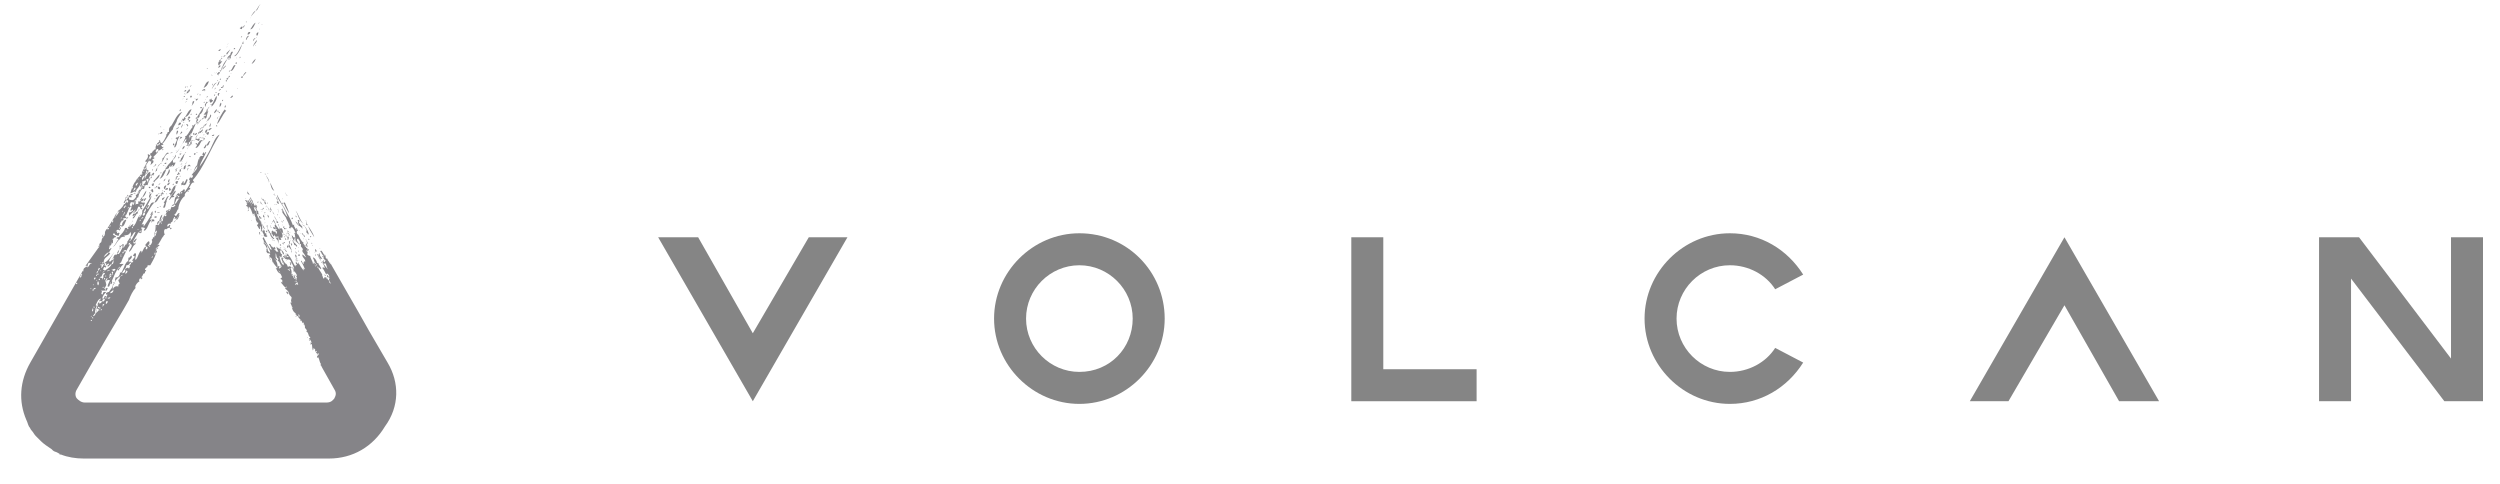
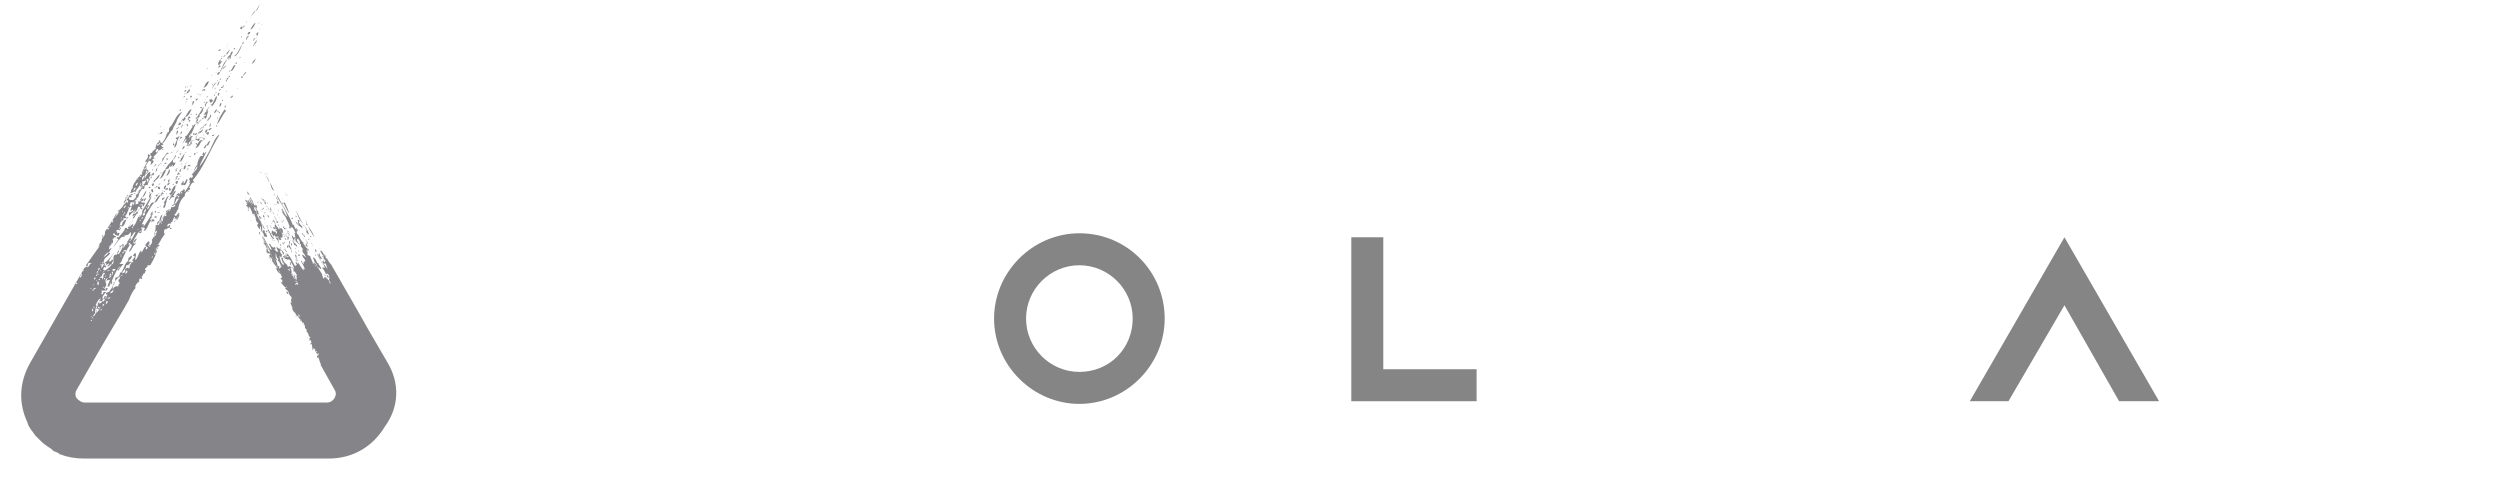
<svg xmlns="http://www.w3.org/2000/svg" version="1.1" id="logo-volcan" x="0px" y="0px" viewBox="0 0 186.2 36.3" width="186" height="36" style="enable-background:new 0 0 186.2 36.3;" xml:space="preserve">
  <style type="text/css">
	.st0{fill:#858585;}
	.st1{fill:#858488;}
</style>
  <g>
-     <polygon class="st0" points="48.7,17.8 55.8,30.1 62.9,17.8 60,17.8 55.8,25 51.7,17.8  " />
    <polygon class="st0" points="150,30.1 154.2,22.9 158.3,30.1 161.3,30.1 154.2,17.8 147.1,30.1  " />
    <path class="st0" d="M80.3,17.5c-3.5,0-6.4,2.9-6.4,6.4s2.9,6.4,6.4,6.4c3.5,0,6.4-2.9,6.4-6.4S83.9,17.5,80.3,17.5z M80.3,27.9   c-2.2,0-4-1.8-4-4s1.8-4,4-4c2.2,0,4,1.8,4,4S82.6,27.9,80.3,27.9z" />
    <polygon class="st0" points="103.1,17.8 100.7,17.8 100.7,30.1 110.1,30.1 110.1,27.7 103.1,27.7  " />
-     <polygon class="st0" points="173.3,17.8 173.3,30.1 175.7,30.1 175.7,20.9 182.7,30.1 185.6,30.1 185.6,17.8 183.2,17.8    183.2,26.9 176.3,17.8  " />
-     <path class="st0" d="M132.5,21.7l2.1-1.1c-1.2-1.9-3.2-3.1-5.5-3.1c-3.5,0-6.4,2.9-6.4,6.4s2.9,6.4,6.4,6.4c2.3,0,4.3-1.2,5.5-3.1   l-2.1-1.1c-0.7,1.1-2,1.8-3.4,1.8c-2.2,0-4-1.8-4-4s1.8-4,4-4C130.5,19.9,131.8,20.6,132.5,21.7z" />
  </g>
  <g>
    <g>
-       <path class="st1" d="M14.6,7.5C14.6,7.5,14.5,7.5,14.6,7.5C14.6,7.6,14.6,7.5,14.6,7.5C14.6,7.5,14.6,7.5,14.6,7.5z M14.6,7.7    C14.7,7.8,14.7,7.5,14.6,7.7L14.6,7.7z M13.2,7C13.1,7,13.3,7.2,13.2,7L13.2,7z M15.6,6.9C15.6,6.9,15.5,6.9,15.6,6.9    c-0.1,0-0.1,0-0.1,0C15.5,7,15.5,7,15.6,6.9C15.5,7,15.6,6.9,15.6,6.9z M14.2,8.3C14.2,8.3,14.1,8.4,14.2,8.3    C14.2,8.4,14.2,8.4,14.2,8.3z M15.4,7.2C15.6,7,15.3,7.1,15.4,7.2L15.4,7.2z M15.2,6.7c0.1-0.1,0.2-0.4,0.4-0.5    C15.4,6.2,15.3,6.5,15.2,6.7z M15.4,6.7c0.1,0,0.1-0.1,0.1-0.1C15.5,6.5,15.5,6.6,15.4,6.7z M14.3,8.7C14.4,8.7,14.4,8.7,14.3,8.7    C14.4,8.7,14.4,8.7,14.3,8.7c0-0.1,0-0.1,0-0.1c0.2-0.1,0.3-0.4,0.3-0.6l-0.5,0.8C14.2,8.9,14.3,8.8,14.3,8.7z M13.3,7.6    c0,0-0.1,0.1-0.1,0.1C13.2,7.7,13.4,7.6,13.3,7.6z M13.7,8.2c-0.2,0-0.3,0.3-0.5,0.6C13.5,8.7,13.6,8.4,13.7,8.2z M13,8.9    c0,0.1,0,0.1,0.1,0.2c0.1-0.1,0.1-0.2,0.2-0.2c0,0-0.1,0-0.1-0.1C13.1,8.7,13.2,9,13,8.9z M13.4,7.4c-0.1,0-0.1,0-0.1,0.1    C13.3,7.5,13.4,7.5,13.4,7.4z M14.2,9C14.1,9,14.1,9,14.2,9c-0.1-0.1,0,0,0-0.1c0,0-0.1,0-0.1,0c0,0,0-0.1,0-0.1c0,0,0,0,0,0l0,0    c0,0-0.1,0-0.1,0.1c0,0,0,0,0.1,0L14,9.3C14,9.3,14.1,9.1,14.2,9z M13.3,6.8c-0.1-0.1-0.1,0-0.2,0.1C13.2,6.8,13.3,6.9,13.3,6.8z     M24,21c-0.1,0,0,0.1,0,0.2C24.1,21.2,24,21.1,24,21z M13.8,9.5c-0.2,0.2-0.3,0.5-0.5,0.7c0,0,0,0,0,0c0,0,0,0,0,0    c-0.1,0-0.1,0.1-0.1,0.1c0,0,0.1,0,0.1-0.1c0,0,0,0,0,0c-0.2,0.4-0.4,0.9-0.8,1.3c0.2-0.1,0.3-0.4,0.5-0.7    c0.1-0.1,0.2-0.3,0.3-0.4c0,0,0,0.1,0,0.1c0,0.1-0.1,0.1-0.1,0.2c0,0,0,0,0.1,0c0,0,0,0,0.1,0c-0.1,0.1,0.1,0.2,0.1,0    c0,0,0,0-0.1,0L14,9.3c0,0,0,0,0,0C13.9,9.3,13.9,9.4,13.8,9.5z M13.5,10.4C13.5,10.4,13.5,10.4,13.5,10.4    C13.5,10.3,13.5,10.3,13.5,10.4c0-0.1,0-0.1,0-0.2c0,0,0.1-0.1,0.1-0.1c0,0,0,0,0,0c0,0,0-0.1,0.1-0.1    C13.6,10.2,13.5,10.3,13.5,10.4z M14.9,7.7c-0.1-0.2-0.1,0.1-0.2,0.1l0,0.2C14.8,8,14.7,7.8,14.9,7.7z M15.7,6.8    c0.1,0,0.1,0,0.2-0.1C15.8,6.6,15.8,6.8,15.7,6.8z M11,14.1C10.9,14,10.9,14.2,11,14.1L11,14.1z M15.8,8.7    C15.7,8.7,15.7,8.7,15.8,8.7C15.7,8.8,15.7,8.7,15.8,8.7z M15.7,7.2c0.1-0.1,0-0.1,0.1-0.2C15.7,6.9,15.6,7.1,15.7,7.2z M15.7,8.3    C15.5,8.3,15.8,8.5,15.7,8.3L15.7,8.3z M11.6,11.2C11.5,11.2,11.5,11.2,11.6,11.2c-0.1,0-0.1,0-0.1,0    C11.5,11.3,11.5,11.3,11.6,11.2C11.5,11.3,11.5,11.3,11.6,11.2z M15.8,8.4C15.6,8.4,15.9,8.6,15.8,8.4L15.8,8.4z M15.1,7.8    c0,0.1,0.1,0,0.1,0.1c0,0,0,0.1,0,0.1c0.2-0.2,0.4-0.5,0.4-0.8C15.4,7.3,15.3,8,15.1,7.8z M15.9,7.7c-0.1,0.1-0.1,0.2-0.1,0.3    C15.8,8.1,16,7.8,15.9,7.7z M15.6,6.4c0.1,0.1,0.2-0.3,0.2-0.3C15.7,6.1,15.7,6.3,15.6,6.4z M16.3,6c-0.1,0.1,0,0.1,0,0.1    C16.3,6.2,16.4,6,16.3,6z M16.2,8.1C16.4,7.8,16.1,7.9,16.2,8.1L16.2,8.1z M16.1,5.2C16,5.1,16.4,5,16.2,4.9    C16.3,5,15.9,5.1,16.1,5.2z M16.2,6.3C16.2,6.3,16.2,6.3,16.2,6.3C16.2,6.2,16.2,6.3,16.2,6.3z M16.1,7.8    C16.1,7.8,16.1,7.8,16.1,7.8C16.1,7.7,16.1,7.8,16.1,7.8z M16,7.6C16.2,7.4,15.9,7.5,16,7.6L16,7.6z M15.9,6.6    C15.9,6.6,15.9,6.6,15.9,6.6c0.1,0,0.1,0,0.1,0C16,6.5,15.9,6.5,15.9,6.6C15.9,6.5,15.9,6.5,15.9,6.6z M16.1,6.4    C16.1,6.3,16,6.5,16,6.6C16.1,6.6,16.1,6.4,16.1,6.4z M15.9,5.9C15.7,5.9,15.9,6.1,15.9,5.9L15.9,5.9z M12.6,13.8    c0.1-0.1,0-0.1,0.1-0.2C12.5,13.5,12.4,13.8,12.6,13.8z M13.6,12.5c0,0,0-0.1,0-0.1c-0.1-0.1-0.2,0-0.2,0.1c0,0,0.1,0,0.1-0.1    C13.5,12.5,13.5,12.4,13.6,12.5z M13.4,12.1c-0.1,0-0.1,0.2-0.2,0.2C13.3,12.4,13.3,12.1,13.4,12.1z M11.1,12.8    c0-0.2,0.1-0.6,0.4-0.5c0,0-0.1,0-0.1-0.1c0.3-0.2,0.2-0.6,0.6-0.7c-0.2-0.2-0.3,0.3-0.5,0.4c0.1,0.3-0.5,0.6-0.5,1    C11,13,11,12.8,11.1,12.8z M13.7,10.9C13.7,10.8,13.8,10.8,13.7,10.9C13.7,10.8,13.7,10.9,13.7,10.9z M13.5,12.6    c-0.1,0-0.1,0-0.1,0.1c0,0-0.1,0,0,0.1C13.4,12.7,13.4,12.7,13.5,12.6C13.4,12.7,13.4,12.6,13.5,12.6z M12.5,13.9    C12.6,14,12.6,13.9,12.5,13.9C12.6,13.8,12.5,13.9,12.5,13.9z M13.6,11.7C13.4,11.7,13.7,11.9,13.6,11.7L13.6,11.7z M13.7,12.7    C13.6,12.7,13.6,12.8,13.7,12.7C13.6,12.8,13.6,12.8,13.7,12.7z M13.6,11.1C13.6,11.1,13.5,11.2,13.6,11.1    C13.6,11.1,13.6,11.1,13.6,11.1z M15.1,9.5c0-0.1,0.1-0.2,0-0.3C15.2,9.3,14.9,9.5,15.1,9.5z M13.8,10.5    C13.8,10.6,13.8,10.6,13.8,10.5C13.9,10.6,13.8,10.6,13.8,10.5C13.8,10.5,13.8,10.5,13.8,10.5C13.8,10.6,13.8,10.6,13.8,10.5    C13.7,10.6,13.7,10.6,13.8,10.5c-0.1,0.1-0.1,0.1-0.1,0.1c0,0,0,0,0,0c0,0,0,0,0,0c0,0,0,0,0,0c-0.1,0-0.1,0.1-0.1,0.2    c-0.1,0.1-0.2,0-0.2,0.1c0,0,0-0.1,0.1-0.1c-0.1-0.1-0.1,0.1-0.2,0.1c0,0.1,0,0,0.1,0c-0.1,0.1,0.1,0,0.1,0    c0.1,0.1-0.2,0.2-0.1,0.3c0,0,0,0,0,0c0,0,0,0,0,0c0,0,0,0,0-0.1c0.1-0.1,0.1-0.2,0.2-0.2l0,0l0,0c0-0.1,0.1-0.1,0.1-0.1    c0-0.1,0-0.2,0-0.3C13.8,10.6,13.8,10.6,13.8,10.5C13.8,10.6,13.8,10.6,13.8,10.5z M15.4,10.1c-0.1,0-0.3,0.1-0.1,0.1    C15.3,10.2,15.4,10.2,15.4,10.1z M14.5,10.6c0.1,0,0.1-0.3,0.2-0.1c0-0.1,0-0.1-0.1-0.2C14.6,10.4,14.6,10.5,14.5,10.6    C14.5,10.5,14.6,10.5,14.5,10.6z M15.3,10.3C15.1,10.4,15.4,10.3,15.3,10.3L15.3,10.3z M14.1,10.9C14.1,10.9,14.1,10.9,14.1,10.9    C14,10.8,14.1,10.9,14.1,10.9c0,0.1-0.1,0.1-0.1,0.2c0.2,0,0.3-0.3,0.5-0.6C14.3,10.5,14.2,10.7,14.1,10.9z M14.3,10.8    c0,0-0.1,0.1-0.1,0.1C14.3,10.9,14.3,10.9,14.3,10.8z M13,11.2c0.1,0,0.1-0.1,0.2-0.2C13.1,10.9,13,11.1,13,11.2z M13.2,11.5    C13.2,11.5,13.2,11.5,13.2,11.5c-0.2,0.2-0.2,0.3-0.3,0.4c0,0,0,0,0,0c0,0.1-0.1,0.2-0.1,0.3c-0.1,0-0.1,0.1-0.1,0.1    c0,0.1-0.1,0.1-0.1,0.2c0-0.1,0.1-0.1,0.1-0.2c0,0,0,0,0,0c0,0,0-0.1,0.1-0.1c0,0,0,0,0,0c0,0,0,0,0,0l0,0c0,0,0-0.1,0.1-0.1    C13.1,11.9,13.1,11.7,13.2,11.5C13.3,11.5,13.3,11.5,13.2,11.5c0.1-0.1,0.1-0.1,0.1-0.1C13.3,11.4,13.2,11.4,13.2,11.5    C13.2,11.5,13.2,11.5,13.2,11.5z M13.1,12.7c0.2,0,0.1-0.2,0.2-0.3C13.1,12.4,13.1,12.6,13.1,12.7z M10.7,14.5    c-0.1,0-0.2,0.1-0.2,0.3C10.6,14.9,10.6,14.7,10.7,14.5z M10.8,14.2c-0.1,0-0.1,0-0.2,0.1c0,0,0,0,0.1,0c0,0,0,0.1,0,0.1    C10.9,14.5,10.8,14.3,10.8,14.2z M16.9,4.2c0.1,0.1,0.3-0.3,0.1,0c0.3-0.3,0.4-0.6,0.5-0.9C17.3,3.6,17.2,4,16.9,4.2z M10.6,14.4    C10.4,14.5,10.6,14.6,10.6,14.4L10.6,14.4z M11,12.3c0,0,0,0.1-0.1,0.1C11,12.5,11.1,12.3,11,12.3z M10.9,12.5    C10.9,12.5,10.9,12.4,10.9,12.5C10.9,12.3,10.8,12.6,10.9,12.5C10.9,12.5,10.9,12.5,10.9,12.5z M11.3,13.1c-0.1,0-0.3,0.4-0.5,0.5    c0,0,0.1,0,0.1,0.1C10.9,13.5,11.3,13.4,11.3,13.1z M10.5,14C10.4,14.2,10.8,14.1,10.5,14L10.5,14z M10.8,12.8    C10.8,12.8,10.8,12.7,10.8,12.8c0-0.1,0-0.1,0-0.1C10.8,12.6,10.7,12.8,10.8,12.8z M11,15.8C10.8,15.9,11.1,16.1,11,15.8L11,15.8z     M11.1,15.9c0,0.1,0.2,0.1,0.2,0C11.2,15.9,11.2,16,11.1,15.9z M11.1,15.6C11.2,15.6,11.2,15.6,11.1,15.6c0.1,0,0.1,0,0.1,0    C11.2,15.5,11.2,15.5,11.1,15.6z M12,15c0.1,0,0.1-0.1,0.2-0.2c0,0,0-0.1,0-0.1c0,0,0,0.1,0,0.1c0.1,0,0.2,0,0.2-0.1    c0,0-0.1,0-0.1,0c0.1-0.1,0.1-0.2,0.2-0.3c0,0,0-0.1,0-0.1C12.3,14.4,12.1,14.8,12,15z M12,14.7c-0.2,0-0.2,0.3-0.4,0.5    c0.2,0-0.1,0.3,0,0.4c0.2,0,0.1-0.4,0.3-0.6C11.7,15.3,11.9,14.8,12,14.7z M11.3,15.5C11.4,15.6,11.4,15.4,11.3,15.5L11.3,15.5z     M10.9,16.3c0.1,0.1,0.1,0,0.2,0C11.1,16.2,10.9,16.2,10.9,16.3z M10.9,15.2c0.2,0,0.3-0.3,0.5-0.6C11.1,14.7,11,15.1,10.9,15.2z     M11.4,14.7c0.1,0,0.1-0.3,0.2-0.1c0-0.1,0-0.1-0.1-0.2C11.5,14.5,11.4,14.6,11.4,14.7C11.4,14.7,11.5,14.7,11.4,14.7z M10.8,13.7    c0,0.1-0.1,0.2-0.1,0.1C10.7,14.1,11,13.9,10.8,13.7z M12.9,9.1C12.9,9.1,12.9,9.1,12.9,9.1c0.1,0,0.1,0,0.1,0C13,9,13,9,12.9,9.1    C12.9,9,12.9,9.1,12.9,9.1z M13.2,9C13.2,9,13.2,9,13.2,9C13.2,9.1,13.3,8.9,13.2,9C13.2,8.9,13.2,8.9,13.2,9z M13.4,9.6    C13.4,9.6,13.3,9.6,13.4,9.6C13.2,9.8,13.4,9.7,13.4,9.6z M13.4,9.5c0.1-0.1,0-0.2-0.1-0.2C13.3,9.4,13.4,9.4,13.4,9.5z M13.1,9.2    C13.3,9.1,12.9,9.2,13.1,9.2L13.1,9.2z M13.1,9.4C13.1,9.4,13.2,9.4,13.1,9.4C13.2,9.3,13.1,9.4,13.1,9.4z M13.6,8.6    C13.7,8.6,13.7,8.6,13.6,8.6c0.1,0,0.1,0,0.1,0C13.7,8.5,13.7,8.5,13.6,8.6C13.7,8.5,13.7,8.5,13.6,8.6z M13.8,9.5    c0,0,0.1-0.1,0-0.1C13.7,9.4,13.7,9.5,13.8,9.5z M13.4,9C13.4,9,13.4,9,13.4,9c0.1,0,0.1,0,0.1,0C13.5,8.9,13.4,8.9,13.4,9    C13.4,8.9,13.4,9,13.4,9z M13.1,9.4C13.2,9.4,13.2,9.4,13.1,9.4C13.2,9.3,13.2,9.4,13.1,9.4z M13.6,9c-0.1,0-0.2,0.1-0.1,0.1    C13.5,9.2,13.6,9.1,13.6,9z M12.5,11.3C12.6,11.4,12.6,11.3,12.5,11.3C12.6,11.3,12.6,11.3,12.5,11.3z M13,11.5    C12.9,11.5,12.9,11.5,13,11.5C12.9,11.6,12.9,11.5,13,11.5z M12.9,11.5c0,0-0.1,0.1-0.1,0.1C12.8,11.7,12.9,11.6,12.9,11.5z     M12.8,10.1C12.8,10.1,12.9,10.1,12.8,10.1C12.9,10,13,10,13,9.9C12.9,9.8,12.9,10,12.8,10.1z M12.8,10.4c0.1,0,0.1,0,0.2-0.1    C12.8,10.2,12.9,10.3,12.8,10.4z M12.8,10.5C12.6,10.4,12.9,10.6,12.8,10.5L12.8,10.5z M13.4,8.9c0.1,0,0.2,0,0.2-0.1    C13.5,8.7,13.5,8.7,13.4,8.9z M13,9.3c0,0.1-0.1,0.2-0.1,0.3C12.9,9.6,13.1,9.4,13,9.3z M12.5,13.6C12.4,13.6,12.4,13.5,12.5,13.6    c-0.1,0-0.1,0-0.1,0C12.4,13.6,12.4,13.6,12.5,13.6C12.4,13.6,12.4,13.6,12.5,13.6z M12.3,13.1C12.3,13.1,12.3,13.1,12.3,13.1    C12.3,13,12.3,13.1,12.3,13.1z M12.8,12.1C12.8,12,12.7,12.1,12.8,12.1C12.8,12.1,12.8,12.1,12.8,12.1z M11.7,14.2    c0.1,0.1,0.3,0,0.2-0.1C11.8,14.1,11.7,14.2,11.7,14.2z M12,12.6C12.1,12.6,12.1,12.6,12,12.6C12.1,12.5,12.1,12.5,12,12.6    c0-0.1,0.1-0.2,0.1-0.2c0,0,0,0,0,0.1c0.1,0.1,0.1-0.2,0.2-0.1c0,0,0,0.1-0.1,0.1c0.2,0,0.2-0.1,0.3-0.3c-0.1,0-0.1,0-0.2,0    c0-0.1,0-0.1,0-0.2c0.1-0.1,0.3-0.3,0.2-0.4c0,0.1-0.2,0.4-0.4,0.6c0,0-0.1,0.1-0.1,0.1c0,0,0,0,0,0c-0.1,0.1-0.2,0.3-0.3,0.4    C11.9,12.7,12,12.6,12,12.6z M12.3,13.9C12.5,13.7,12.2,13.8,12.3,13.9L12.3,13.9z M11.8,14.5C11.7,14.5,12,14.7,11.8,14.5    L11.8,14.5z M11.5,14.3C11.4,14.4,11.7,14.3,11.5,14.3L11.5,14.3z M11.2,14.6c-0.1,0-0.2,0-0.2,0.1C11.1,14.8,11.1,14.7,11.2,14.6    z M11.8,12.7C11.8,12.7,11.8,12.7,11.8,12.7C11.8,12.7,11.8,12.7,11.8,12.7c-0.3,0.1-0.3,0.5-0.5,0.7C11.5,13.4,11.7,13,11.8,12.7    C11.8,12.7,11.8,12.7,11.8,12.7z M12.7,9.4c0.1,0,0.2-0.1,0.2-0.1C12.9,9.1,12.7,9.2,12.7,9.4z M12.4,11c0,0.2,0.2-0.1,0.2-0.3    c0,0,0,0,0,0c0-0.1,0.1-0.3,0.2-0.5c-0.1,0-0.2,0.2-0.2,0.3C12.5,10.7,12.4,11,12.4,11z M12.6,10.5c0-0.1,0.1-0.1,0.1-0.2    c-0.1,0-0.2,0-0.2,0.1C12.5,10.4,12.6,10.4,12.6,10.5z M12.6,9.8c0,0.1-0.1,0.2,0,0.3C12.6,10,12.8,9.8,12.6,9.8z M12.5,9.7    c0.1,0,0.3-0.1,0.2-0.2C12.7,9.6,12.6,9.6,12.5,9.7z M12.1,11.5C12.1,11.5,12.1,11.5,12.1,11.5C12.1,11.5,12.1,11.5,12.1,11.5    C12.1,11.5,12.1,11.5,12.1,11.5C12.2,11.5,12.2,11.5,12.1,11.5C12.2,11.5,12.2,11.5,12.1,11.5c0.1,0,0.2-0.1,0.2-0.1    c0,0-0.1,0-0.1,0.1C12.2,11.4,12.2,11.4,12.1,11.5C12.1,11.4,12.1,11.5,12.1,11.5z M12.2,10.4C12.2,10.4,12.2,10.4,12.2,10.4    C12.2,10.5,12.3,10.4,12.2,10.4C12.3,10.4,12.2,10.4,12.2,10.4z M12.3,10.9c0.1,0,0.1,0,0.1-0.1C12.3,10.7,12.3,10.8,12.3,10.9z     M12.3,11.7C12.2,11.7,12.5,11.8,12.3,11.7L12.3,11.7z M14.4,10.3C14.4,10.3,14.3,10.3,14.4,10.3c-0.1,0-0.1,0-0.1,0    C14.3,10.4,14.3,10.4,14.4,10.3C14.3,10.4,14.4,10.3,14.4,10.3z M14.1,10c-0.1-0.1-0.1,0.1-0.2,0.1C13.9,10.2,14.1,10.1,14.1,10z     M14.9,8.2c0,0-0.1,0-0.1,0.1c0,0,0.1,0,0.1,0c-0.1,0-0.2,0.2-0.3,0.3c0,0,0.1,0,0.1,0c0,0,0,0,0,0c0,0,0.1,0,0.1,0    c0,0.1-0.1,0.1-0.2,0.1c0,0.1,0.1,0,0.1,0c0,0,0,0,0,0l-0.1,0.1c0,0,0.1,0,0.1-0.1c0,0.1-0.1,0.1,0,0.2c0.2,0,0.1-0.4,0.3-0.6    c-0.1,0.1-0.1,0.1-0.1,0.1c0,0,0,0,0-0.1c0,0,0,0,0,0c0-0.1,0.1-0.3,0.2-0.3C15,8,14.9,8.1,14.9,8.2z M13.9,10.3c0,0,0,0.1,0,0.1    C13.9,10.4,13.9,10.3,13.9,10.3z M12.7,11.9c0,0,0.1-0.1,0.1-0.1C12.7,11.7,12.7,11.8,12.7,11.9z M13.7,10.2    c-0.1,0-0.2,0.3-0.3,0.5C13.6,10.7,13.7,10.5,13.7,10.2c0,0.1,0,0.1,0,0.1C13.8,10.3,13.8,10.2,13.7,10.2    C13.8,10.2,13.8,10.2,13.7,10.2C13.7,10.2,13.7,10.2,13.7,10.2z M13.9,10.6C13.9,10.5,14,10.5,13.9,10.6    C13.9,10.5,13.9,10.5,13.9,10.6z M15.1,8.6c0,0.1-0.1,0.3-0.2,0.5C15,9,15.3,8.6,15.1,8.6z M14,10.8C14,10.8,14,10.8,14,10.8    L14,10.8c0.1,0.1,0.2,0,0.2,0c0,0-0.1,0-0.1,0C14.1,10.7,14,10.7,14,10.8C14,10.7,14,10.7,14,10.8z M14.2,9.1    C13.9,9.4,14.2,9.3,14.2,9.1L14.2,9.1z M14.3,10.4c-0.1,0-0.2,0-0.2,0.1C14.2,10.6,14.3,10.6,14.3,10.4z M14.8,9.2    C14.8,9.1,15,9,15,8.8C14.9,9,14.8,9.1,14.8,9.2z M14.8,10c0-0.1,0.1-0.2,0.1-0.3C14.8,9.7,14.6,9.9,14.8,10z M14.8,9.7    C14.8,9.7,14.9,9.6,14.8,9.7C14.8,9.7,14.8,9.7,14.8,9.7z M14.9,9.2C14.9,9.2,14.9,9.2,14.9,9.2c-0.1,0.1-0.2,0.1-0.2,0.2    C14.8,9.5,14.8,9.2,14.9,9.2z M14.4,8.9c-0.1,0.2-0.2,0.3-0.3,0.5L14.4,9C14.3,9,14.4,8.9,14.4,8.9z M14.6,8.8    c0,0.2-0.1,0.1-0.2,0.2L14.6,8.8C14.6,8.8,14.6,8.8,14.6,8.8z M15,9.9c-0.1,0-0.2,0.1-0.2,0.1C14.9,10.2,15,10.1,15,9.9z     M14.7,10.2C14.8,10.2,14.8,10.3,14.7,10.2c0.1,0,0.1,0,0.1,0C14.8,10.2,14.8,10.2,14.7,10.2C14.8,10.2,14.7,10.2,14.7,10.2z     M13.8,10.1C13.8,10.1,13.8,10.1,13.8,10.1C13.8,10.1,13.8,10.1,13.8,10.1c0.1,0,0.1,0,0.1-0.1C13.9,9.9,13.8,10,13.8,10.1z     M12.8,12.9C12.8,12.9,12.8,12.9,12.8,12.9C12.8,12.9,12.8,12.9,12.8,12.9C12.8,12.9,12.8,12.9,12.8,12.9    C12.8,12.9,12.8,12.9,12.8,12.9c0.1,0,0.1-0.1,0.1-0.2C12.8,12.7,12.8,12.7,12.8,12.9C12.8,12.8,12.8,12.8,12.8,12.9z M12.6,13.1    c0.1,0.1,0.1-0.1,0.2,0c0-0.1,0-0.1-0.1-0.2C12.7,13,12.7,13,12.6,13.1z M12.6,12.6c0,0.1-0.2,0.1-0.1,0.2    C12.5,12.7,12.7,12.7,12.6,12.6z M12.7,12.6C12.8,12.5,12.8,12.6,12.7,12.6C12.8,12.4,12.7,12.6,12.7,12.6z M14.7,7.5    C14.8,7.5,14.8,7.5,14.7,7.5C14.8,7.4,14.8,7.5,14.7,7.5z M12.5,12.9c0,0,0.1-0.1,0.1-0.1C12.6,12.7,12.5,12.8,12.5,12.9z     M12.9,11.4C13,11.3,12.8,11.4,12.9,11.4L12.9,11.4z M12.8,11.5C12.8,11.6,13,11.5,12.8,11.5C12.8,11.5,12.8,11.5,12.8,11.5z     M12.7,13.2c-0.1,0-0.1,0-0.2,0.1C12.6,13.4,12.6,13.3,12.7,13.2z M14.5,9.9C14.5,10,14.6,9.9,14.5,9.9    C14.6,9.8,14.5,9.9,14.5,9.9z M14.5,10.4C14.5,10.4,14.6,10.3,14.5,10.4c0-0.1,0-0.1,0-0.1C14.5,10.2,14.4,10.4,14.5,10.4z     M14.3,9.8C14.3,9.8,14.3,9.8,14.3,9.8C14.3,9.8,14.3,9.8,14.3,9.8C14.3,9.8,14.3,9.8,14.3,9.8c0,0,0,0.1,0,0.1    c-0.1,0.2-0.3,0.3-0.3,0.5c0.1-0.1,0,0,0,0c0,0,0,0,0,0.1c0,0,0.1,0,0.1,0c0,0,0-0.1,0-0.1c0,0,0,0-0.1,0c0.1-0.2,0.2-0.3,0.2-0.5    c0,0,0.1,0.1,0.1,0.1C14.5,9.9,14.4,9.9,14.3,9.8z M14.5,9.7c0,0.1-0.2,0.1-0.1,0.2C14.5,9.9,14.6,9.7,14.5,9.7z M14.6,9.4    c0,0.1,0,0.1-0.1,0.2c0-0.1-0.1,0-0.2,0.1c0,0,0.1,0,0.1,0c0,0,0-0.1,0-0.1C14.5,9.7,14.7,9.5,14.6,9.4z M14.8,7.3    C14.9,7.3,14.9,7.3,14.8,7.3c0.1,0,0.1,0,0.1-0.1c0,0-0.1,0-0.1,0C14.9,7.2,14.9,7.2,14.8,7.3z M15,7.6c0-0.1,0-0.1,0.1-0.2    L15,7.6C14.8,7.7,14.9,7.7,15,7.6z M14.7,9.3c0,0.1-0.1,0.1,0,0.2C14.7,9.4,14.7,9.3,14.7,9.3z M14.6,10.1    C14.5,10.2,14.8,10.1,14.6,10.1L14.6,10.1z M15.6,7.3C15.7,7.3,15.7,7.2,15.6,7.3C15.7,7.2,15.7,7.3,15.6,7.3z M20.7,15.7    c0.1,0-0.1-0.1-0.1-0.2C20.6,15.5,20.7,15.6,20.7,15.7z M21,16c0-0.2-0.2-0.5-0.3-0.8c0,0-0.1,0-0.1,0C20.7,15.5,20.9,15.8,21,16z     M20.2,15.3c0.1,0,0-0.1,0-0.2C20,15.1,20.1,15.2,20.2,15.3z M20.6,15.1C20.6,15.2,20.6,15.2,20.6,15.1    C20.6,15.2,20.6,15.2,20.6,15.1z M20.1,16.6c0-0.1-0.1-0.2-0.2-0.4C19.9,16.3,20,16.4,20.1,16.6z M20,15.4    C20,15.4,20,15.5,20,15.4C20,15.5,20,15.5,20,15.4z M20.6,15.3C20.5,15.1,20.4,15.3,20.6,15.3L20.6,15.3z M21.1,16.1    c0,0,0,0.1,0,0.1C21.1,16.2,21.1,16.1,21.1,16.1z M20.5,14.9C20.4,15,20.6,14.9,20.5,14.9L20.5,14.9z M20.9,14.7    c-0.1-0.1-0.1-0.1-0.2-0.3C20.7,14.4,20.8,14.7,20.9,14.7z M21.8,17.5C21.8,17.5,21.7,17.4,21.8,17.5    C21.7,17.4,21.7,17.4,21.8,17.5C21.7,17.5,21.7,17.5,21.8,17.5C21.7,17.5,21.8,17.5,21.8,17.5z M21.3,16.4c0-0.1-0.1-0.1-0.1,0    C21.2,16.4,21.2,16.5,21.3,16.4z M21.6,16.4C21.6,16.4,21.6,16.4,21.6,16.4C21.6,16.4,21.7,16.4,21.6,16.4    C21.7,16.4,21.7,16.4,21.6,16.4C21.6,16.4,21.6,16.4,21.6,16.4z M21.8,17.3C21.8,17.3,21.8,17.2,21.8,17.3    C21.8,17.2,21.8,17.2,21.8,17.3C21.7,17.2,21.8,17.4,21.8,17.3z M21.8,16.6c0-0.1-0.1-0.1-0.1-0.1C21.6,16.5,21.7,16.7,21.8,16.6z     M21.5,15.8c0.2,0.3,0.2,0.7,0.6,1C21.8,16.5,21.7,16,21.5,15.8z M22,16.6C22,16.6,22,16.6,22,16.6C22.1,16.7,22,16.6,22,16.6z     M21.2,16.2C21.2,16.2,21.2,16.2,21.2,16.2C21.2,16.2,21.2,16.2,21.2,16.2z M22,16.5C22,16.5,22,16.5,22,16.5    C22,16.5,22,16.5,22,16.5z M21.5,16.2c0,0.1,0.1,0.1,0.1,0.1C21.6,16.3,21.5,16.1,21.5,16.2z M21.5,18.7    C21.6,18.6,21.4,18.6,21.5,18.7L21.5,18.7z M21.5,18.7C21.5,18.7,21.4,18.7,21.5,18.7C21.5,18.8,21.5,18.8,21.5,18.7    C21.5,18.7,21.5,18.7,21.5,18.7z M21.3,18c-0.1,0.1,0.1,0.2,0.1,0.4c0.1-0.1,0.1,0.1,0.2,0.1c0.1-0.1-0.2-0.2-0.2-0.4    C21.5,18.4,21.3,18.1,21.3,18z M21.5,18.1C21.5,18.1,21.5,18.2,21.5,18.1C21.6,18.2,21.5,18.2,21.5,18.1z M21.5,19.1    c-0.1,0,0,0.1,0.1,0.2C21.6,19.2,21.5,19.1,21.5,19.1z M21.1,18.3c0-0.1-0.1-0.1,0-0.2c0,0-0.1,0-0.1,0C21,18.2,21,18.3,21.1,18.3    C21,18.3,21.1,18.3,21.1,18.3z M21.5,18.9C21.5,19.1,21.7,19,21.5,18.9L21.5,18.9z M21.5,18c0,0,0-0.1,0-0.1    C21.5,17.9,21.5,17.9,21.5,18z M20.1,14.8c-0.1,0,0,0.2,0.1,0.3C20.2,15.1,20.1,14.9,20.1,14.8z M21.5,18.9    C21.4,18.9,21.6,18.8,21.5,18.9L21.5,18.9z M20.2,15.9C20.2,16,20.3,15.8,20.2,15.9L20.2,15.9z M21.2,17.2c0,0,0,0.1,0,0.1    C21.2,17.3,21.2,17.3,21.2,17.2z M20.3,17.2c-0.1,0-0.1-0.1-0.2-0.2c-0.1-0.1-0.2-0.6-0.3-0.5c0.1,0.2,0.2,0.3,0.3,0.6    c-0.1,0-0.1,0.1,0,0.1c0,0.1-0.1,0-0.1,0.1c0.1,0,0.1,0.1,0.1,0.2c-0.1,0.1-0.1-0.1-0.1-0.1c-0.1-0.1-0.1,0.1-0.2-0.1    c0,0-0.1,0-0.1,0.1c0,0.2,0.2,0.3,0.1,0.4c0,0,0,0,0,0c0,0,0-0.1,0.1-0.1c0,0,0-0.1,0-0.1c0.1,0.1,0,0.1,0.1,0.2c0,0,0-0.1,0-0.1    c0.1,0,0,0.1,0.1,0.1c0,0,0-0.1,0-0.1c0.1,0.1,0,0.2-0.1,0.1c0,0.1,0.1,0.1,0.1,0.2c0.1,0,0-0.1,0-0.2c0,0,0.1,0.1,0,0.1    c0.1,0.1,0-0.1,0.1-0.2c0,0.1,0,0.2,0.1,0.3c0,0,0,0,0.1,0c0.1-0.1-0.1-0.1,0-0.2c0,0,0.1,0.1,0.1,0    C20.6,17.6,20.4,17.4,20.3,17.2c0.1,0.1,0.1,0.2,0.2,0.3c0.1-0.1,0-0.2,0.1,0c-0.1-0.1,0-0.3-0.2-0.4c0,0.2-0.2-0.2-0.2-0.3    C20.1,16.9,20.3,16.9,20.3,17.2z M20.5,18.1C20.6,18.1,20.6,18.1,20.5,18.1C20.5,17.9,20.5,18.1,20.5,18.1z M20,17.7    C20.1,17.8,20.1,17.7,20,17.7L20,17.7z M20.3,16.3c-0.1,0,0.1,0.1,0.1,0.2C20.4,16.4,20.3,16.4,20.3,16.3z M21.1,17.4    C21,17.4,21.1,17.5,21.1,17.4C21.1,17.4,21.1,17.4,21.1,17.4z M21.1,17.9C21.2,18,21.2,17.9,21.1,17.9c0.1-0.1,0.1,0,0.1,0    c-0.1-0.2-0.2-0.4-0.3-0.5C20.9,17.6,21.3,17.8,21.1,17.9z M21.5,16.9C21.5,16.9,21.5,16.9,21.5,16.9    C21.6,16.9,21.6,16.9,21.5,16.9z M22.9,18.7C22.9,18.7,22.9,18.8,22.9,18.7C22.9,18.8,22.9,18.7,22.9,18.7z M22.8,18.4    C22.8,18.4,22.8,18.4,22.8,18.4C22.7,18.4,22.8,18.5,22.8,18.4C22.8,18.4,22.8,18.4,22.8,18.4z M23,19.2    C23.1,19.1,22.9,19,23,19.2L23,19.2z M22.6,17.7C22.6,17.7,22.6,17.7,22.6,17.7c0,0.1,0,0.1,0,0.1C22.7,17.8,22.7,17.7,22.6,17.7z     M22.9,19.3c0,0.1,0.1,0.2,0.1,0.2C23,19.4,22.9,19.4,22.9,19.3z M22.3,16.7c0,0.1,0,0.1,0,0.2c0,0,0,0,0.1-0.1    c0.1,0.4,0.2,0.5,0.5,1C22.8,17.4,22.5,17.1,22.3,16.7C22.3,16.8,22.3,16.8,22.3,16.7z M22.9,18.6C22.9,18.6,22.9,18.5,22.9,18.6    C22.9,18.5,22.9,18.6,22.9,18.6z M22.7,18.3C22.8,18.3,22.7,18.1,22.7,18.3L22.7,18.3z M22.9,17.9C22.9,17.9,22.9,17.9,22.9,17.9    C22.9,17.9,22.9,17.9,22.9,17.9z M22.9,18.9C22.9,18.9,22.9,19,22.9,18.9C23,19,23,18.9,22.9,18.9z M23.5,19.4    c-0.2-0.2-0.2-0.3-0.2-0.4c-0.1,0,0,0.1-0.1,0.1C23.3,19.2,23.3,19.5,23.5,19.4z M23.4,18.8c-0.1,0.1,0,0.1,0.1,0.2    C23.5,18.9,23.4,18.8,23.4,18.8z M23.3,18.6C23.3,18.7,23.4,18.7,23.3,18.6L23.3,18.6z M23.6,19.1C23.6,19.1,23.6,19.1,23.6,19.1    C23.7,19.1,23.6,19.1,23.6,19.1z M23.7,19.8c0.1-0.1-0.1-0.2-0.2-0.2C23.5,19.7,23.6,19.7,23.7,19.8z M23.1,19.1    c0,0,0.1,0.1,0.1,0.1C23.3,19.2,23.1,19,23.1,19.1z M23.6,19.6C23.7,19.6,23.6,19.4,23.6,19.6C23.5,19.6,23.6,19.5,23.6,19.6z     M23,18.7c-0.1,0,0,0.1,0,0.2C23.1,18.9,23.1,18.8,23,18.7z M22.2,17.8c0-0.1,0-0.1-0.1-0.2c0,0,0,0,0,0c0,0,0,0,0,0.1    C22.1,17.7,22.1,17.7,22.2,17.8z M22.4,17.8C22.4,17.8,22.4,17.8,22.4,17.8C22.5,17.8,22.4,17.8,22.4,17.8z M21.9,17.2    C21.9,17.3,21.9,17.3,21.9,17.2C21.9,17.3,21.9,17.3,21.9,17.2z M22,17.5c0,0,0,0.1,0,0.1c0,0,0,0,0.1,0c0,0,0,0,0,0    C22,17.5,22.1,17.5,22,17.5C22,17.5,22,17.5,22,17.5z M21.7,16.9c0-0.1-0.1-0.2-0.2-0.3C21.5,16.7,21.7,16.9,21.7,16.9z     M22.1,17.9C22,18,22.2,17.9,22.1,17.9L22.1,17.9z M21,18.3c-0.1,0.2,0.1,0.3,0.2,0.5C21.2,18.7,21.1,18.5,21,18.3z M21.6,17.3    c0.1,0,0-0.1,0-0.2C21.5,17.1,21.6,17.2,21.6,17.3z M21.9,17.5C21.8,17.6,22,17.5,21.9,17.5L21.9,17.5z M22,17.2c0,0,0-0.1,0-0.2    c-0.1-0.1-0.2-0.2-0.3-0.4c-0.1,0.1,0.1,0.2,0,0.3C21.9,17,22,17.1,22,17.2z M22.3,16.7c0.1,0,0-0.1,0-0.1    C22.3,16.6,22.3,16.7,22.3,16.7C22.3,16.7,22.3,16.7,22.3,16.7z M22.6,18.7C22.7,18.7,22.6,18.7,22.6,18.7    C22.6,18.6,22.6,18.7,22.6,18.7z M22.2,17c0,0.1,0.2,0.2,0.1,0.4c0.1,0.2,0.2,0.1,0.2,0.3C22.5,17.4,22.3,17.1,22.2,17    c-0.1-0.2-0.1,0-0.2-0.2C22,16.9,22.2,17,22.2,17z M22.5,17.9C22.5,17.9,22.5,17.9,22.5,17.9c-0.1,0.1,0,0.1,0,0.1    C22.6,18,22.5,18,22.5,17.9z M22.6,18.5c0,0,0-0.1,0-0.1C22.6,18.4,22.6,18.4,22.6,18.5z M22.3,16.5    C22.2,16.5,22.3,16.6,22.3,16.5C22.3,16.6,22.3,16.6,22.3,16.5z M22.4,17.6C22.3,17.6,22.3,17.7,22.4,17.6c0,0.1,0,0.1,0,0.1    C22.4,17.7,22.4,17.7,22.4,17.6z M22.3,18c0,0.1,0.1,0.2,0.1,0.3C22.5,18.3,22.4,18.2,22.3,18z M22.3,18    C22.3,17.9,22.2,17.9,22.3,18L22.3,18z M20.7,18.1C20.7,18.1,20.7,18.1,20.7,18.1C20.7,18.1,20.7,18.1,20.7,18.1z M20.3,18.6    C20.4,18.7,20.5,18.5,20.3,18.6L20.3,18.6z M20.4,17.1C20.4,17.1,20.4,17,20.4,17.1C20.4,17,20.4,17,20.4,17.1z M20.3,18.6    C20.3,18.5,20.3,18.5,20.3,18.6C20.3,18.5,20.3,18.5,20.3,18.6z M20.3,18.3c0,0,0.1,0.1,0,0.1C20.5,18.5,20.4,18.3,20.3,18.3z     M20.8,18c0-0.1-0.1-0.1-0.1-0.2C20.7,17.9,20.7,18,20.8,18z M19.8,18C19.8,18,19.8,18,19.8,18C19.7,18,19.7,17.9,19.8,18    C19.7,17.9,19.7,18.1,19.8,18z M20,17.8C20,17.8,20,17.8,20,17.8C19.9,17.8,20,17.8,20,17.8z M19.6,17.7    C19.6,17.7,19.6,17.8,19.6,17.7C19.7,17.8,19.6,17.6,19.6,17.7z M19.9,17.9c-0.1-0.1-0.3-0.3-0.2-0.4c0,0-0.1,0-0.1,0    c0-0.2-0.3-0.3-0.2-0.6c-0.2,0,0.1,0.3,0,0.4c0.2,0.1,0.2,0.5,0.4,0.6C19.9,18,19.9,17.9,19.9,17.9z M20.7,17    C20.7,17,20.7,17,20.7,17C20.7,17.1,20.7,17,20.7,17C20.7,17,20.7,17,20.7,17C20.7,17,20.7,17,20.7,17z M19.7,17.9    C19.7,17.9,19.7,17.8,19.7,17.9C19.6,17.8,19.6,17.8,19.7,17.9C19.6,17.8,19.6,17.9,19.7,17.9z M20.8,17.2c0,0,0-0.1,0-0.1    C20.7,17.1,20.8,17.2,20.8,17.2z M20.6,16.7C20.6,16.7,20.8,16.6,20.6,16.7L20.6,16.7z M20.7,17.4C20.8,17.4,20.8,17.4,20.7,17.4    C20.8,17.4,20.8,17.4,20.7,17.4C20.8,17.4,20.8,17.4,20.7,17.4C20.8,17.4,20.8,17.4,20.7,17.4z M20.6,16.6    C20.7,16.5,20.5,16.5,20.6,16.6L20.6,16.6z M20.4,16.5c0,0,0.1,0.2,0.1,0.2C20.6,16.6,20.4,16.6,20.4,16.5z M20.5,16.9    C20.6,16.8,20.4,16.9,20.5,16.9L20.5,16.9z M20.6,17.1c0.1,0,0-0.1,0.1-0.1c0,0-0.1,0-0.1,0C20.5,17,20.6,17.1,20.6,17.1z     M20.2,18.3C20.2,18.3,20.3,18.3,20.2,18.3c0-0.1,0.1-0.4-0.1-0.5C20.1,17.9,20.2,18.1,20.2,18.3z M18.4,16.3    C18.4,16.3,18.4,16.3,18.4,16.3C18.4,16.3,18.4,16.3,18.4,16.3C18.4,16.3,18.5,16.3,18.4,16.3C18.5,16.3,18.4,16.3,18.4,16.3z     M18.3,16.1C18.3,16.1,18.3,16.2,18.3,16.1C18.4,16.2,18.3,16.2,18.3,16.1z M18.4,16.7C18.4,16.7,18.4,16.7,18.4,16.7    C18.5,16.7,18.4,16.7,18.4,16.7C18.4,16.6,18.4,16.7,18.4,16.7z M18.2,16.5C18.1,16.6,18.3,16.5,18.2,16.5L18.2,16.5z M18.3,16.8    C18.4,16.8,18.4,16.9,18.3,16.8C18.4,16.9,18.4,16.8,18.3,16.8C18.4,16.8,18.4,16.8,18.3,16.8z M17.4,4.3c-0.1-0.1-0.1,0-0.1,0.1    C17.3,4.4,17.3,4.3,17.4,4.3z M17.6,14.4C17.6,14.5,17.6,14.5,17.6,14.4C17.7,14.5,17.6,14.4,17.6,14.4z M17.6,5.7    c0-0.1,0.2-0.2,0.2-0.3C17.7,5.4,17.5,5.7,17.6,5.7z M19.6,18C19.6,17.9,19.6,18,19.6,18C19.6,17.9,19.6,18,19.6,18z M21.2,19    c0,0,0-0.1,0-0.2C21.1,18.8,21.2,18.9,21.2,19z M19.3,17.3c-0.1,0.1,0.1,0.1,0,0.1C19.4,17.5,19.4,17.3,19.3,17.3z M18.9,17.2    C18.9,17.2,18.9,17.2,18.9,17.2c0,0.1,0,0.1,0,0.2C19,17.3,19,17.2,18.9,17.2z M19.5,17.4C19.4,17.5,19.5,17.5,19.5,17.4    C19.6,17.5,19.5,17.5,19.5,17.4z M19.5,17.7C19.6,17.9,19.4,17.5,19.5,17.7L19.5,17.7z M18.6,17.4C18.6,17.6,18.6,17.3,18.6,17.4    L18.6,17.4z M18.3,16.5C18.3,16.5,18.5,16.4,18.3,16.5L18.3,16.5z M18.8,17.6c0.1,0,0-0.2,0-0.2C18.7,17.4,18.8,17.5,18.8,17.6z     M18.6,16.1c0.1-0.1,0.1,0,0.2,0c-0.2-0.1,0-0.3-0.2-0.3c0-0.1-0.1-0.2,0-0.2c0-0.1-0.1-0.1-0.1,0c0,0-0.1-0.1-0.1-0.1    c0.1,0.1,0.1,0,0.2,0c0.1,0-0.1-0.1-0.1-0.2c0,0.1,0,0.2-0.1,0.1c0-0.1-0.2-0.3-0.1-0.4c0,0,0,0.1-0.1,0c0-0.1-0.1-0.2-0.1-0.2    c-0.1,0,0.2,0.4,0.2,0.5c-0.1,0-0.2-0.4-0.3-0.4c0.1,0.3,0.2,0.4,0.3,0.7C18.5,15.4,18.6,15.9,18.6,16.1    C18.6,16,18.6,15.9,18.6,16.1c-0.1-0.2,0-0.2-0.1-0.3c-0.1,0.1-0.1-0.4-0.2-0.2c0-0.2-0.2-0.2-0.1-0.3c-0.1,0-0.2-0.3-0.3-0.3    c0,0.1,0.1,0.2,0.1,0.2c-0.1,0-0.1-0.2-0.3-0.2c0.1,0.1,0.1,0.2,0.2,0.2c0,0.1-0.1,0-0.1,0c-0.1,0,0.2,0.1,0,0.2    c0,0.1,0.2,0.1,0.1,0.2c0.1,0.1,0,0.2,0,0.3c0,0,0-0.1,0.1-0.1c-0.1-0.1,0-0.2,0-0.3c0.2,0.2,0.2,0.4,0.3,0.6c0,0,0,0,0.1-0.1    c0,0.1,0.1,0.4,0.2,0.4c0,0-0.1,0-0.1-0.1c0,0,0,0.3,0.1,0.3c-0.1,0.1,0.1,0.1,0.1,0.1c0,0.1,0,0.1-0.1,0.2    c0.1,0.1,0.1,0.2,0.2,0.3c0.1-0.1,0-0.2,0-0.2c0.2-0.1,0,0.3,0.2,0.2c0-0.2,0-0.4-0.2-0.7c0.2,0.1,0.2,0.6,0.4,0.7    C19.1,16.9,18.7,16.4,18.6,16.1z M18.1,16.1C18.1,16.1,18.1,16.1,18.1,16.1C18,16.1,18.1,16.1,18.1,16.1z M20.6,18.7    C20.6,18.8,20.8,18.7,20.6,18.7L20.6,18.7z M20.6,18.2c0,0.1,0.1,0,0.1,0C20.7,18.1,20.6,18.2,20.6,18.2z M20.7,17.8    C20.7,17.6,20.6,17.8,20.7,17.8C20.7,17.8,20.7,17.8,20.7,17.8z M20.6,19.2c-0.1,0,0,0.1,0.1,0.2C20.7,19.3,20.7,19.2,20.6,19.2z     M20.7,17.3c0,0,0-0.1,0-0.1C20.7,17.3,20.7,17.3,20.7,17.3z M20.6,19.1c0.1-0.1-0.1-0.3-0.2-0.4C20.5,18.9,20.5,19,20.6,19.1z     M20.7,17.2c0.1,0,0-0.1,0-0.1C20.6,17.1,20.6,17.2,20.7,17.2z M20.5,17.5c0.1,0,0.1,0.2,0.2,0.1C20.6,17.6,20.6,17.5,20.5,17.5z     M20.8,17.6c-0.1,0,0,0.2,0,0.2C20.8,17.7,20.8,17.7,20.8,17.6z M20.6,18.5c0,0,0,0.1,0,0.1C20.6,18.6,20.6,18.6,20.6,18.5    c0.1,0.1,0.1,0.1,0.1,0.2C20.8,18.6,20.6,18.6,20.6,18.5z M21,19.2c0-0.1-0.1-0.1-0.1-0.2c0,0.1-0.1,0.1-0.1,0.3    c-0.1,0,0-0.1-0.1-0.2c-0.1,0.1,0.1,0.2,0,0.3c0.1,0.1,0.2,0,0.2,0.1c0.1-0.1,0.1,0,0.2,0C21.1,19.4,21.1,19.3,21,19.2    c0,0.1-0.1,0.1-0.1,0.1c-0.1-0.1,0-0.1,0-0.1C21,19.2,21,19.3,21,19.2z M20.6,18.3C20.5,18.4,20.6,18.4,20.6,18.3L20.6,18.3z     M21.1,18.8C21.1,18.8,21.1,18.7,21.1,18.8C21.1,18.7,21.1,18.8,21.1,18.8z M21.2,19.6C21.1,19.7,21.3,19.8,21.2,19.6L21.2,19.6z     M21,17.4c0-0.1-0.1,0-0.1-0.1C20.8,17.3,20.9,17.4,21,17.4z M21.1,19.7C21.1,19.6,21,19.7,21.1,19.7    C21.1,19.8,21.1,19.8,21.1,19.7c0,0.1,0,0.1,0,0.2C21.2,19.9,21.2,19.6,21.1,19.7z M20.6,18.3C20.6,18.1,20.4,18.3,20.6,18.3    L20.6,18.3z M20.8,19.5C20.7,19.6,20.9,19.5,20.8,19.5L20.8,19.5z M21,20c0.1,0.1,0.1,0.1,0.1,0.2c0,0,0-0.1,0.1-0.1    C21.2,20.1,21.1,19.9,21,20z M20.9,17.5C20.8,17.4,20.8,17.6,20.9,17.5L20.9,17.5z M21.2,18.4C21.1,18.5,21.3,18.4,21.2,18.4    L21.2,18.4z M21,18.7C21,18.7,21,18.6,21,18.7C21,18.6,21,18.6,21,18.7C21,18.7,21,18.7,21,18.7C21,18.7,21,18.7,21,18.7z     M17.1,6.6C17.2,6.7,17.2,6.6,17.1,6.6C17.2,6.6,17.2,6.6,17.1,6.6z M21.1,18C21,18.1,21.2,18,21.1,18L21.1,18z M21,17.9    c0,0,0-0.1,0-0.2c0,0,0,0.1-0.1,0.1c0,0,0,0,0-0.1C20.9,17.7,21,17.9,21,17.9z M21,17.7C21,17.6,21,17.6,21,17.7    C20.9,17.6,21,17.6,21,17.7z M21.2,18.2c0,0.1-0.1,0.2,0,0.2C21.3,18.3,21.2,18.3,21.2,18.2z M21.4,17.8    C21.4,17.8,21.4,17.9,21.4,17.8c-0.1,0-0.1,0-0.1-0.1c0,0-0.1,0-0.1-0.1c0,0.1,0.1,0.4,0.2,0.5c0,0,0-0.1,0-0.2    C21.4,17.9,21.5,17.9,21.4,17.8z M20.9,18.4c0,0-0.1,0.1,0,0.2C21,18.5,21,18.5,20.9,18.4z M20.9,18.4    C20.9,18.4,20.9,18.3,20.9,18.4C20.9,18.3,20.9,18.3,20.9,18.4C20.9,18.4,20.9,18.4,20.9,18.4C20.9,18.4,20.9,18.4,20.9,18.4z     M20.8,19.2c0,0,0-0.1,0-0.2C20.7,19,20.8,19.1,20.8,19.2z M20.8,18.9c0.1,0,0-0.1-0.1-0.2C20.7,18.7,20.7,18.8,20.8,18.9z     M20.9,18c0.1,0,0.1-0.2,0-0.2C20.9,17.9,20.9,18,20.9,18z M21,18.3C21,18.2,21,18.2,21,18.3C20.9,18.2,20.9,18.2,21,18.3    C20.9,18.2,21,18.3,21,18.3z M21,18.1C21,18.1,21,18,21,18.1C21,18,21,18,21,18.1C20.9,18.1,21,18.1,21,18.1    C21,18.1,21,18.1,21,18.1z M20.9,18.1C20.9,18.2,20.9,18,20.9,18.1L20.9,18.1z M20.9,17.8C20.9,17.7,20.8,17.9,20.9,17.8    L20.9,17.8z M15,4.8C15,4.8,15,4.9,15,4.8C15,4.9,15,4.9,15,4.8z M11.6,9.7C11.5,9.7,11.8,9.8,11.6,9.7L11.6,9.7z M11.4,9.5    C11.2,9.5,11.5,9.6,11.4,9.5L11.4,9.5z M11.5,10c0-0.1,0-0.1-0.1-0.1c0,0,0,0.1-0.1,0.1C11.4,10.1,11.4,10,11.5,10z M12,9.7    C11.9,9.6,11.9,9.6,12,9.7c-0.1,0-0.1,0-0.1,0C11.9,9.7,11.9,9.7,12,9.7C11.9,9.7,11.9,9.7,12,9.7z M11.9,9C11.9,9,11.9,9,11.9,9    C11.9,9.1,11.9,9,11.9,9z M9.4,14.4c0.1,0.1,0.2-0.2,0.2-0.3C9.6,14.2,9.5,14.3,9.4,14.4z M11.3,10.5    C11.1,10.5,11.4,10.6,11.3,10.5L11.3,10.5z M9.4,14.5C9.3,14.5,9.3,14.6,9.4,14.5C9.5,14.7,9.5,14.4,9.4,14.5z M11.3,10    C11.2,10,11.2,10,11.3,10c-0.1,0-0.1,0.1-0.1,0.1C11.2,10.1,11.2,10.1,11.3,10z M13.3,7c0.1,0,0.1,0,0.2-0.1    C13.4,6.7,13.4,6.9,13.3,7z M13.3,6.5c-0.1,0-0.1,0-0.1,0.1C13.2,6.6,13.2,6.6,13.3,6.5z M10.9,13c-0.1-0.1-0.1,0-0.2,0.1    c0,0,0.1,0,0.1,0.1C10.9,13,10.9,13,10.9,13z M13.4,6.5C13.2,6.5,13.5,6.6,13.4,6.5L13.4,6.5z M13.5,6.7c0,0,0,0.1-0.1,0.1    c0,0,0.1,0,0.1,0.1C13.6,6.8,13.6,6.7,13.5,6.7z M13.1,7.4C13,7.4,13,7.4,13.1,7.4C13,7.5,13,7.4,13.1,7.4z M12.9,8.2    C12.9,8.2,12.8,8.2,12.9,8.2c-0.1,0-0.1,0.1-0.1,0.1C12.8,8.4,12.9,8.3,12.9,8.2z M12.4,8.3C12.4,8.3,12.4,8.2,12.4,8.3    c-0.1,0-0.1,0-0.1,0C12.3,8.3,12.3,8.3,12.4,8.3C12.4,8.3,12.4,8.3,12.4,8.3z M13.2,7.2C13.2,7.2,13.2,7.2,13.2,7.2    c-0.1,0-0.1,0-0.1,0C13.1,7.3,13.2,7.3,13.2,7.2C13.2,7.3,13.2,7.2,13.2,7.2z M12,9.4C12,9.4,12,9.5,12,9.4C12,9.5,12,9.4,12,9.4z     M23.3,26.7C23.2,26.7,23.3,26.8,23.3,26.7L23.3,26.7z M19,17.7C19,17.6,18.9,17.7,19,17.7L19,17.7z M20.2,19.3    c0.1,0,0-0.2-0.1-0.2C20.1,19.2,20.2,19.2,20.2,19.3z M19.9,18c-0.1,0,0,0.1,0,0.1C19.9,18.1,19.9,18.1,19.9,18    C19.9,18.1,19.9,18,19.9,18z M19.4,18.6c0-0.1-0.1-0.1-0.1-0.1C19.3,18.5,19.4,18.6,19.4,18.6z M19.4,17.7c-0.1,0-0.1-0.1-0.1-0.2    c0,0-0.1,0-0.1,0c0-0.1,0-0.2-0.1-0.3c0,0,0,0,0,0.1c0,0,0,0-0.1,0c0,0.2,0.2,0.3,0.1,0.4C19.3,17.8,19.3,17.8,19.4,17.7    C19.3,17.7,19.4,17.7,19.4,17.7z M22.4,18.6C22.5,18.6,22.4,18.6,22.4,18.6c0-0.2-0.1-0.3-0.1-0.3c-0.1,0,0.1,0.2,0,0.2    C22.3,18.5,22.4,18.5,22.4,18.6z M13.1,13.8c0,0,0-0.1,0-0.2c-0.1-0.1-0.1,0.3-0.2,0.1c0,0.1,0.1,0.1,0,0.2c0.1,0,0.2-0.1,0.2,0    c0.2,0,0.2-0.2,0.3-0.4C13.3,13.3,13.3,13.6,13.1,13.8z M21.1,17C21.1,17.1,21.1,17,21.1,17c-0.2,0,0,0.1-0.1,0.1    c0,0,0.1,0,0.1,0.1C21.1,17.1,21.1,17,21.1,17c0.1,0,0-0.1-0.1-0.2C20.9,16.8,21.1,16.9,21.1,17z M22.5,18.3c0,0,0,0.1,0,0.2    C22.5,18.5,22.5,18.4,22.5,18.3z M22.5,18.5C22.5,18.5,22.5,18.5,22.5,18.5C22.5,18.6,22.5,18.6,22.5,18.5z M20.7,21.2    c0,0,0-0.1,0-0.1c0,0-0.1-0.1-0.1-0.1C20.5,21,20.6,21.1,20.7,21.2z M22.3,24.4C22.3,24.3,22.2,24.4,22.3,24.4L22.3,24.4z     M13.7,6.4c-0.1,0-0.1,0.1-0.1,0.1C13.6,6.6,13.6,6.5,13.7,6.4z M12.1,16.7c0,0,0.1-0.1,0.1,0c0.1-0.1,0.1-0.3,0.2-0.4    c-0.1-0.1-0.2,0.2-0.3,0.1C12.2,16.5,12.2,16.6,12.1,16.7z M20.3,20.3c0,0.1,0.1,0.3,0.2,0.4C20.5,20.5,20.4,20.4,20.3,20.3    C20.3,20.3,20.3,20.3,20.3,20.3z M20.2,19.4C20.2,19.3,20.2,19.5,20.2,19.4L20.2,19.4z M20.3,20.3C20.3,20.2,20.2,20.4,20.3,20.3    L20.3,20.3z M20.2,19.4C20.3,19.4,20.3,19.4,20.2,19.4C20.4,19.4,20.3,19.3,20.2,19.4z M15.6,5.4C15.5,5.4,15.5,5.5,15.6,5.4    C15.5,5.5,15.5,5.5,15.6,5.4z M13.6,7.3c0.1,0.1,0.2-0.2,0-0.1C13.6,7.2,13.6,7.2,13.6,7.3z M15.9,4.3l0.1-0.1    C16,4.2,16,4.3,15.9,4.3z M15.9,3.7c-0.1,0-0.1,0-0.2,0.1C15.8,3.9,15.9,3.7,15.9,3.7z M16.3,4.2c0.1-0.2,0.2-0.3,0.3-0.5L16.3,4    C16.4,4.1,16.3,4.2,16.3,4.2z M15.7,6c0,0-0.1,0.1-0.1,0.1C15.6,6.1,15.6,6,15.7,6z M16.1,4.3c0-0.2,0.1-0.1,0.2-0.2L16.1,4.3    C16.1,4.2,16.1,4.2,16.1,4.3z M16.4,3.5C16.3,3.5,16.3,3.5,16.4,3.5C16.3,3.6,16.3,3.5,16.4,3.5z M15.7,5.7c0-0.1,0-0.1,0-0.1    l0.1-0.1c0.1-0.1-0.1-0.1-0.1-0.1c0,0,0,0.1,0,0.1c0,0,0,0-0.1,0C15.6,5.6,15.7,5.6,15.7,5.7z M15.7,4.7    C15.8,4.7,15.8,4.7,15.7,4.7l0,0.2c0,0,0.1,0,0.1,0c0,0-0.1,0.1-0.1,0.2c0.2-0.1,0.2-0.2,0.1-0.2c0,0,0,0,0,0c0,0-0.1,0-0.1,0    c0.1,0,0.2-0.2,0.3-0.3c0,0-0.1,0-0.1,0c-0.1,0-0.1,0.3-0.2,0.3c0.2-0.1,0.1-0.5,0.3-0.5c0-0.1-0.1,0-0.1,0l0,0.1    c-0.1-0.1-0.1,0.1-0.2,0.1c0.1,0,0.1,0,0.2-0.1L15.7,4.7C15.8,4.6,15.8,4.6,15.7,4.7z M17.5,2c0-0.1-0.1,0.1-0.2,0.1    C17.5,2.3,17.5,2.1,17.5,2z M17.5,2.7c-0.1,0-0.1,0.1-0.1,0.1C17.4,2.9,17.4,2.8,17.5,2.7z M16.9,3.6c0,0-0.1,0.1,0,0.1    C17,3.6,17,3.6,16.9,3.6z M22.5,18.9C22.6,18.8,22.5,18.8,22.5,18.9L22.5,18.9z M16.8,4.9C16.8,4.8,16.8,4.9,16.8,4.9    C16.8,4.9,16.8,4.9,16.8,4.9z M16.4,4.4C16.2,4.6,16,4.9,16,5.1L16.4,4.4c0.1,0.1,0.2,0.1,0.1,0C16.5,4.4,16.5,4.4,16.4,4.4    l0.2-0.2C16.5,4.1,16.3,4.4,16.4,4.4z M15.8,5.3c0.1,0.2,0.1-0.1,0.2-0.1l0-0.2C15.9,5.1,16,5.3,15.8,5.3z M16.6,4.1    c0,0.1-0.1,0-0.1,0.1c0.1,0,0.1,0,0.1,0.1l0.2-0.4C16.7,3.8,16.6,4,16.6,4.1C16.6,4.1,16.6,4,16.6,4.1z M16.4,3.3    C16.4,3.3,16.4,3.2,16.4,3.3C16.2,3.4,16.7,3.2,16.4,3.3z M15.9,4.3C15.9,4.3,15.9,4.3,15.9,4.3C15.9,4.2,15.9,4.3,15.9,4.3z     M14.5,8.1C14.4,7.9,14.2,8.2,14.5,8.1L14.5,8.1z M14.4,7.1C14.1,7.1,14.4,7.2,14.4,7.1L14.4,7.1z M14.2,7c0,0-0.1,0.1-0.1,0.1    C14.2,7.1,14.2,7,14.2,7z M14.7,6.8c0.1-0.2-0.2-0.1-0.2,0C14.5,6.9,14.6,6.7,14.7,6.8z M14.7,6.8C14.6,6.9,14.8,6.8,14.7,6.8    L14.7,6.8z M14,7.4C13.9,7.3,13.9,7.4,14,7.4C13.9,7.4,14,7.4,14,7.4z M14.2,7.4C14.1,7.4,14.1,7.4,14.2,7.4C14,7.4,14,7.5,14,7.5    C14.1,7.6,14.1,7.5,14.2,7.4z M13.9,7.6c-0.2-0.1-0.1,0.3-0.2,0.3C13.7,8,13.9,7.7,13.9,7.6z M14,8.6C14.2,8.7,14.1,8.4,14,8.6    L14,8.6z M15.2,5.6C15.1,5.6,15.4,5.8,15.2,5.6L15.2,5.6z M15.5,5.5C15.4,5.4,15.4,5.5,15.5,5.5C15.4,5.5,15.4,5.5,15.5,5.5z     M15.2,7C15.2,7,15.1,7,15.2,7C15.2,7.1,15.2,7,15.2,7z M17.7,1.9c-0.1,0-0.1,0.1-0.2,0.2C17.6,2.1,17.7,1.9,17.7,1.9z M15,6.1    c-0.2,0-0.3,0.3-0.4,0.5C14.8,6.5,14.9,6.4,15,6.1z M15.3,6.4C15.3,6.4,15.3,6.3,15.3,6.4c0-0.1,0-0.1,0-0.1    C15.3,6.2,15.2,6.4,15.3,6.4z M14.8,5.2C14.8,5.2,14.8,5.2,14.8,5.2C14.8,5.3,14.8,5.2,14.8,5.2z M14.9,5.1    C14.7,5.1,15,5.2,14.9,5.1L14.9,5.1z M15.3,7.5c0,0-0.1,0-0.1,0c0,0,0-0.1,0-0.1c-0.1,0-0.2,0.2-0.1,0.3    C15.2,7.7,15.3,7.6,15.3,7.5z M15.2,5.9C15.2,6,15.2,5.9,15.2,5.9C15.2,5.8,15.2,5.9,15.2,5.9z M20.9,21.8c0,0.1,0.1,0,0.1,0    C21,21.8,21,21.8,20.9,21.8C20.9,21.8,20.9,21.8,20.9,21.8z M20.9,21.5c-0.1,0,0,0.1,0.1,0.1C21,21.6,20.9,21.5,20.9,21.5z     M21.2,22.3C21.2,22.4,21.3,22.2,21.2,22.3L21.2,22.3z M21.2,21.9c0,0,0,0.1,0,0.1C21.3,22,21.2,22,21.2,21.9z M21.1,22.1    C21,22.2,21.2,22.1,21.1,22.1L21.1,22.1z M21.1,21.8C21,21.9,21.2,21.8,21.1,21.8L21.1,21.8z M20.6,21.3c0.1,0,0.1,0,0.2,0.2    c0-0.1-0.1-0.2-0.1-0.3C20.6,21.2,20.7,21.3,20.6,21.3z M21,21.6C21,21.6,21,21.6,21,21.6c0,0,0,0-0.1,0.1    C21,21.8,21,21.7,21,21.6z M20.4,20.7C20.4,20.7,20.4,20.7,20.4,20.7C20.3,20.7,20.4,20.7,20.4,20.7z M21,22    C21.1,22,21.1,22,21,22c0-0.1,0-0.1,0-0.1c0,0,0,0,0,0C21,21.9,21,22,21,22z M21.9,24.1c0,0,0-0.1,0-0.1    C21.8,24,21.9,24.1,21.9,24.1z M21.8,23.9C21.8,24,21.8,24,21.8,23.9C21.8,24,21.8,24,21.8,23.9C21.8,24,21.8,24,21.8,23.9    C21.8,24,21.8,24,21.8,23.9z M22,24.8C22,24.8,22,24.8,22,24.8C22,24.7,22,24.8,22,24.8z M21.7,23.6c-0.1,0,0,0.2,0,0.2    C21.8,23.7,21.7,23.7,21.7,23.6z M21.6,23.7C21.6,23.6,21.5,23.7,21.6,23.7C21.4,23.7,21.5,23.8,21.6,23.7z M21.3,22.3    c0.1,0,0-0.2,0-0.2C21.2,22.1,21.3,22.3,21.3,22.3z M21.4,22.7c0-0.1-0.1-0.1-0.1-0.2C21.3,22.6,21.3,22.8,21.4,22.7z M21.3,22.1    C21.3,22.2,21.5,22.1,21.3,22.1L21.3,22.1z M20.4,20.9c0,0.1,0.1,0,0.1,0C20.5,20.8,20.4,20.8,20.4,20.9z M12.8,16.1    c-0.2,0.1-0.1,0.3-0.3,0.4C12.7,16.5,12.7,16.3,12.8,16.1z M9.4,15.9C9.2,16,9.5,16.1,9.4,15.9L9.4,15.9z M8.9,16.7    c0,0-0.1,0.1-0.1,0.1C8.8,16.8,8.9,16.7,8.9,16.7z M10.8,15.9c-0.1-0.1-0.1,0.1-0.2,0.2C10.7,16.2,10.7,16,10.8,15.9z M9.8,15.7    C9.9,15.7,9.8,15.7,9.8,15.7C9.8,15.6,9.8,15.7,9.8,15.7c0,0-0.1,0-0.1,0.1c0,0.1-0.2,0.1-0.2,0.2c-0.1,0.1-0.2,0-0.2,0.1    c-0.1,0.2,0.1,0.1,0.1,0c0.1,0.1-0.2,0.2-0.1,0.3c0.2-0.1,0.2-0.4,0.4-0.4C9.6,16,9.7,15.8,9.8,15.7C9.8,15.7,9.8,15.7,9.8,15.7z     M10,14.8C9.9,14.8,9.9,15,9.8,15C9.9,15.1,10,14.9,10,14.8z M10,14.8c0.1,0,0.3-0.3,0.3-0.5C10.2,14.4,10.1,14.6,10,14.8z     M28.4,27.2L27,24.8l0,0c-1-1.8-2.3-4-2.8-4.9c0,0,0,0,0,0c0-0.1-0.2-0.1-0.1-0.2c0,0,0,0,0,0.1c-0.1-0.2-0.2-0.3-0.2-0.3    c0-0.1,0-0.1-0.1-0.1c-0.1-0.1,0-0.2-0.1-0.3c-0.1,0,0.1,0.1,0,0.1c-0.1-0.1-0.2-0.4-0.3-0.4c0,0.2,0.1,0.3,0.2,0.4    c0,0.1,0,0-0.1,0c0,0.1,0.1,0.1,0.1,0c0,0.1,0,0.1,0,0.2c0.1,0.1,0.1,0.1,0.2,0.2c-0.1,0,0-0.1-0.1,0c0,0,0,0,0,0.1    c0.1,0.1,0.1,0.2,0.2,0.5c-0.1-0.2-0.3-0.3-0.3-0.5c-0.2,0.1-0.2-0.2-0.3-0.4c-0.1,0.1,0.2,0.3,0.1,0.4c0.2,0,0.2,0.2,0.3,0.4    c-0.1,0-0.1-0.1-0.1-0.1c0,0.2,0,0-0.1,0.1c0.1,0.1,0.2,0.3,0.3,0.5c0.1-0.1,0-0.1,0-0.1c0.1,0,0.3,0.2,0.2,0.3    c0.1,0.1,0,0.1,0,0.2c0.1,0.1,0.1,0.3,0.2,0.3c-0.1,0-0.1-0.1-0.2-0.1c0-0.1-0.1-0.2-0.1-0.3c0,0,0,0-0.1,0c0,0,0,0,0,0    c0.1-0.1-0.1-0.1-0.1-0.1c-0.1,0,0,0.1-0.1,0.1c-0.1-0.1,0-0.1-0.1-0.2c0,0,0-0.1,0-0.1c-0.1-0.2-0.2-0.3-0.3-0.5    c0-0.1,0.1,0,0.2,0.1c0.1-0.1-0.2-0.3-0.2-0.5c0,0,0,0.1-0.1,0c0-0.1-0.1-0.3-0.3-0.4c0,0.1,0.1,0.2,0.1,0.3c0,0,0.1,0.2,0.1,0.1    c0,0,0,0.1,0,0.1c0,0,0.1,0.1,0.1,0c0,0.1,0.1,0.1,0.1,0.1c-0.1,0-0.1-0.1-0.1,0c0,0.1,0.1,0.2,0.1,0.2c-0.1,0-0.1-0.1-0.1-0.2    c-0.1,0.1,0-0.1-0.1-0.1c-0.1,0,0,0.1,0,0.2c-0.1,0,0-0.2-0.1-0.3c-0.1,0,0,0.1-0.1,0.1c0-0.2-0.2-0.4-0.2-0.6    c-0.1,0-0.3-0.1-0.2-0.2c0-0.1,0-0.3,0.1-0.2c0,0,0-0.1,0-0.1c-0.1,0-0.1,0.1-0.1,0c-0.1,0,0,0.1,0,0.2c-0.1,0-0.1-0.2,0-0.2    c0-0.1-0.1-0.1-0.1-0.1c0-0.1-0.1-0.1-0.1-0.1c0,0,0.1-0.2,0.1-0.1c0,0,0,0,0,0c0,0,0,0,0.1,0c-0.1-0.1-0.1-0.1-0.1-0.2    c-0.1,0,0.1,0.2-0.1,0.3c0-0.2-0.2-0.2-0.1-0.3c-0.2-0.1-0.3-0.4-0.4-0.6c-0.1,0-0.2-0.3,0-0.3c-0.1-0.1-0.1,0-0.1,0    c-0.1-0.1,0-0.1,0-0.2c0,0,0,0.1-0.1,0.1c0-0.1-0.2-0.3-0.1-0.3c0-0.1-0.1,0-0.1,0c-0.3-0.8-0.8-1.5-1.2-2.3    c0,0.2,0.2,0.5,0.4,0.8c0.2,0.3,0.3,0.6,0.4,0.9c-0.2-0.2-0.3-0.4-0.4-0.7c0,0,0,0,0,0.1c0,0.1,0,0-0.1,0c0,0,0.1,0.1,0.1,0.1    c0.1-0.1,0,0,0,0.1c0,0.1,0.3,0.4,0.3,0.5c0.1,0.2,0.2,0.4,0.3,0.7c0.1-0.1,0.1,0,0.1,0c0,0,0-0.1,0-0.1c0.2,0.2,0.2,0.3,0.3,0.5    c-0.1,0-0.1-0.1-0.1,0c0.1,0.1,0,0.2,0.1,0.3c-0.1,0-0.1,0.1-0.1,0.2c0,0,0-0.2,0.1-0.1c-0.1,0.2,0.2,0.3,0.3,0.5    c0-0.1-0.2-0.3-0.2-0.4c0-0.1,0.1-0.1,0.1-0.1c0,0.1,0.2,0.2,0.1,0.4c0,0,0.1,0,0.1,0c0,0.1,0,0.2,0,0.2c0.1,0.1,0.2,0.2,0.1,0.3    c0,0.1,0.1,0.2,0.1,0.2c0.1,0.1,0.1,0.2,0.2,0.3c-0.1,0-0.2-0.2-0.3-0.2c0,0.3,0.3,0.3,0.2,0.6c0,0,0,0,0-0.1    c-0.1,0-0.1,0.1-0.1,0.2c-0.1,0,0-0.1-0.1-0.1c0,0,0,0,0,0c0-0.1-0.1-0.2-0.1-0.1c0.2,0.3,0.2,0.4,0.3,0.6c0,0-0.1,0-0.1-0.1    c0,0,0,0.1,0,0.2c-0.3-0.4-0.5-0.7-0.6-1.2c-0.1,0.1,0.1,0.3,0.1,0.5c-0.1,0-0.1-0.1-0.1-0.2c-0.1,0.1,0.2,0.2,0,0.2    c0.1-0.1,0.2,0,0.2,0.2c-0.1,0-0.1-0.2-0.2-0.1c0,0.1,0.1,0.1,0.1,0.2c-0.1,0-0.1-0.1-0.1,0.1c-0.2-0.2-0.3-0.7-0.6-0.9    c0.1,0.3,0.4,0.7,0.5,1.1c0,0-0.1-0.1-0.1-0.1c0,0.2,0.3,0.4,0.3,0.6c-0.1,0.1-0.1-0.1-0.1-0.1c0.1,0.1,0,0.2,0.1,0.2    c0,0.1,0,0.2-0.1,0.2c0.1,0.1,0.2,0.3,0.2,0.4c0-0.1-0.1,0-0.1-0.1c-0.1,0,0,0.1,0,0.1c-0.1-0.1-0.1-0.1-0.1,0    c-0.1-0.1,0-0.1,0.1-0.2c0,0,0-0.1-0.1-0.1c-0.1,0-0.1,0.1,0,0.1c-0.1,0,0-0.1-0.1-0.1c0.3,0,0-0.3,0-0.5c-0.1,0.1,0,0.3,0.1,0.3    c0,0.1-0.1,0,0,0.1c-0.1-0.1-0.2-0.2-0.2-0.3c0.1,0.1,0-0.1-0.1,0c0,0,0.1-0.2,0.1-0.1c0,0,0-0.1,0-0.1c0,0.1,0,0-0.1,0.1    c0-0.2-0.2-0.3-0.3-0.4c0.1-0.1,0.1,0.1,0.1,0.1c0,0,0.1-0.1,0-0.2c0.1,0,0.1,0.3,0,0.3c0.1,0,0.1,0.1,0.2,0.1    c0-0.2,0-0.3-0.2-0.5c-0.1,0-0.1,0-0.1,0c0,0,0,0,0,0c0-0.1-0.1-0.2-0.1-0.2c-0.1,0-0.4-0.5-0.2-0.4c0-0.1-0.1,0-0.1-0.1    c-0.2,0.1,0.1,0.3,0,0.4c0,0,0.1,0,0.1,0c0,0,0,0.1,0,0.2c-0.2-0.1-0.3-0.5-0.3-0.7c0.1,0,0,0.1,0.1,0.1c0.1,0,0-0.1,0.1-0.2    c-0.2-0.1-0.1-0.2-0.2-0.3c0,0,0.1,0,0.1,0c0-0.2-0.2-0.1-0.2-0.2c0,0-0.1,0-0.1-0.1c-0.1,0.1,0.1,0.3,0.1,0.4c-0.1,0,0-0.1-0.1,0    c-0.1-0.1-0.1-0.1-0.2-0.2c0.1-0.1,0.1,0.1,0.1,0.1c0-0.1,0-0.2-0.1-0.3c0,0.1,0,0-0.1,0.1c0,0,0-0.1-0.1-0.1c0,0,0,0-0.1,0    c0,0,0,0,0.1,0c-0.1-0.2-0.1-0.2-0.2-0.2c0,0.1,0.1,0.1,0.1,0.2c0,0,0.1,0.2,0.1,0.2c0,0.1,0,0-0.1,0c-0.2-0.3-0.4-0.7-0.5-0.9    c-0.2,0.1,0.1,0.2,0,0.4c0,0,0,0,0.1,0c0,0.1-0.1,0-0.1,0.1c0.1,0,0.2,0.2,0.2,0.3c0.2-0.1-0.1-0.3-0.1-0.4c0.1,0,0.6,1,0.3,0.7    c-0.1-0.1-0.1-0.1-0.1-0.3c0,0.1-0.1,0-0.1,0.1c0.1,0.1-0.1,0.1,0.1,0.3c0.1,0,0.2,0,0.2,0.1c0,0-0.1,0.1-0.1,0c0,0,0,0,0,0    c0.1,0.2,0,0.2,0.1,0.4c0.1,0-0.1-0.1,0-0.2c0.2,0.1,0.1,0.3,0.2,0.4c0,0,0-0.1,0-0.1c0,0.2,0.3,0.4,0.3,0.5    c0.1-0.2,0-0.5-0.2-0.7c0.1,0,0.1,0.2,0.2,0.1c0-0.1-0.1-0.1-0.1-0.2c0,0,0-0.1,0-0.1c0-0.1,0-0.1,0-0.2c0.1,0.1,0,0.3,0.2,0.4    c0,0,0,0,0,0.1c-0.1,0-0.1-0.1,0,0.1c0.1,0,0.1,0.2,0.2,0.3c-0.1,0.1,0,0.1,0,0.1c0,0,0,0,0-0.1c0.1,0.1,0,0.1,0,0.2    c-0.1-0.1-0.1,0.1-0.2,0.1c0.1,0,0-0.1,0.1-0.2c-0.1-0.1-0.1,0-0.1,0c-0.1-0.1,0-0.1,0-0.1c-0.1,0.1,0,0.3-0.2,0.2    c0.1,0.1,0.1,0.3,0.3,0.4c0.1,0,0-0.1-0.1-0.2c0.1,0,0.2,0.2,0.1,0.2c0.1,0,0.3,0.5,0.1,0.4c0,0-0.1,0-0.1,0c0.1,0,0.2,0.2,0.1,0    c0.1,0,0,0.1,0.1,0.1c0,0.1,0,0.1,0,0.2c-0.1,0-0.1-0.1-0.1-0.1c0,0,0,0.1,0,0.1c0.2,0.2,0.2,0.3,0.4,0.4c0,0,0-0.1,0-0.1    c0,0,0.1,0,0,0.1c0,0-0.1,0-0.1,0c0.1,0.2,0.2,0.1,0.3,0.4c-0.1,0-0.1-0.2-0.2-0.1c0,0.1,0.1,0.1,0.1,0.2c0,0,0-0.1,0.1-0.1    c0,0.1,0.1,0.2,0.2,0.3c0,0.2-0.1,0.2,0,0.4c0,0,0,0-0.1,0c0.1,0.2,0.1,0.3,0.2,0.4c-0.1,0-0.1-0.1-0.1-0.2c0,0.2,0.1,0.5,0.3,0.6    c0,0,0,0,0,0.1c0.1,0,0.1,0.1,0.1,0.1c0.1,0.1,0.1-0.3,0.2,0c0,0.1-0.1,0.1-0.1,0.1c0.1,0.1,0.3,0.3,0.3,0.4c0,0,0.1,0,0.1,0    c0,0.1,0.1,0.2,0.1,0.3c0,0,0,0,0,0.1c0.1,0.1,0.2,0.2,0.1,0.3c0.2,0,0.1,0.3,0.3,0.4c0,0,0,0.1-0.1,0.1c0.3,0.2,0.2,0.7,0.3,0.9    c0-0.1,0.1-0.1,0-0.2c0.1,0,0,0,0.1,0.1c0,0,0,0,0-0.1c0,0.1,0.1,0.1,0.2,0.3c0,0-0.1,0-0.1,0c0.1,0.1,0.1,0.1,0.1,0.2    c0.1,0,0-0.1,0.1-0.1c0.1,0.1,0,0.1,0,0.1c0,0,0,0.1-0.1,0.1c0,0.1,0.1,0.1,0,0.1c0,0.1,0.1,0,0.1,0c0.1,0.2,0.1,0.4,0.2,0.5    c0,0.1-0.1,0.1-0.1,0.1c0,0,0.1,0,0.1,0l0.1,0.2c0,0,0,0,0,0c0,0,0,0,0,0l0.9,1.6c0.2,0.3,0.1,0.5,0,0.7c-0.1,0.1-0.2,0.3-0.6,0.3    H5.7c-0.3,0-0.5-0.2-0.6-0.3c-0.1-0.1-0.2-0.4,0-0.7c0,0,1.7-3,3.5-6c0,0,0,0,0,0c0.1-0.2,0.3-0.5,0.4-0.7    c0.1-0.3,0.3-0.7,0.5-0.9c0,0,0,0,0,0c-0.1-0.1,0.1-0.4,0.3-0.5c0,0,0,0,0,0c-0.1,0,0-0.3,0.1-0.2c0,0,0,0.1,0,0.1    c0,0,0-0.1,0.1-0.1c0-0.1,0-0.1-0.1-0.1c0.2-0.1,0.1-0.3,0.3-0.3c0,0,0,0,0,0c0,0,0-0.1,0-0.1c0,0,0,0,0,0c0,0,0.1-0.1,0.1-0.1    c0,0,0,0,0,0c0,0,0,0,0,0c-0.1-0.1-0.1,0-0.1-0.1c0.1-0.2,0.2-0.1,0.2-0.3c0,0,0.1,0,0.2,0c0,0,0,0,0,0c0.1-0.2,0.3-0.5,0.4-0.8    c0,0,0,0,0,0c0-0.1,0.1-0.2,0.1-0.2c0,0,0-0.1,0-0.1c-0.1,0.1-0.2,0.2-0.2,0.3c0-0.2,0.1-0.2,0.2-0.3c-0.2,0,0-0.1,0.1-0.2    c-0.1-0.1-0.1,0.1-0.2,0.1c0-0.1,0.2-0.2,0.3-0.3c-0.1-0.1-0.1,0-0.2,0c0.2-0.1,0.3-0.5,0.5-0.7c0,0,0-0.1,0.1-0.1    c-0.1-0.1-0.1-0.5,0.1-0.4c0.1-0.1,0.3-0.2,0.3,0c0.1,0,0.1-0.1,0.1-0.1c-0.1,0-0.2,0-0.1-0.2c-0.1-0.1-0.1,0.1-0.2,0.1    c-0.1-0.1,0.1-0.3,0.2-0.2c0.1-0.1,0-0.2,0.1-0.2c0-0.1,0.1-0.2,0.1-0.3c0,0,0.3-0.1,0.1,0.1c0,0,0,0,0.1,0c0,0,0,0,0.1,0    c0-0.1,0.1-0.2,0.2-0.4c-0.2-0.1-0.2,0.4-0.4,0.1c0.2-0.1,0.2-0.4,0.3-0.4c0-0.3,0.2-0.8,0.5-1c-0.1-0.1,0.2-0.5,0.3-0.3    c0-0.1,0-0.1-0.1-0.1c0-0.1,0.2,0,0.2-0.2c0,0-0.1,0-0.1,0c0.1-0.1,0.2-0.5,0.4-0.4c0-0.1-0.1-0.1-0.1-0.2c0.8-0.9,1.3-2.3,2-3.4    c-0.3,0.1-0.5,0.7-0.7,1.1c-0.2,0.4-0.5,0.9-0.8,1.3c0.1-0.4,0.3-0.6,0.5-1.1c0,0-0.1,0-0.1,0.1c-0.1,0.1,0,0-0.1-0.1    c0,0.1-0.1,0.1-0.1,0.2c0.2,0.1,0,0.1-0.1,0.1c-0.2,0.1-0.3,0.7-0.3,0.8c-0.1,0.1-0.2,0.3-0.3,0.5c0,0,0,0,0,0c0,0,0,0,0,0    c-0.1,0.1-0.2,0.3-0.3,0.5c0.1,0,0.1,0.1,0,0.2c0,0,0.1,0,0.1,0c-0.1,0.3-0.3,0.5-0.4,0.7c-0.1,0,0.1-0.2-0.1-0.2    c-0.1,0.2-0.3,0.1-0.3,0.4c-0.1-0.2-0.1-0.1-0.3,0.1c0,0,0.2-0.1,0.2,0c0.1,0,0.1,0,0.1,0c-0.1,0.2-0.2,0.1-0.1,0    c-0.4,0-0.2,0.6-0.4,0.7c0.2-0.1,0.2-0.4,0.3-0.5c0.1,0,0.2,0,0.2,0c-0.2,0.1-0.2,0.4-0.4,0.4c0,0.1,0.1,0.1,0.1,0.1    c-0.1,0.1-0.2,0.2-0.3,0.1c-0.1,0.2-0.1,0.4-0.3,0.3c-0.1,0.1-0.1,0.3-0.2,0.3c-0.1,0.2-0.2,0.3-0.3,0.5c0,0,0,0.1,0,0    c0,0.1-0.1,0.1-0.1,0.2c-0.1,0,0-0.3,0.1-0.2c0,0,0,0,0,0c-0.1-0.1,0.1-0.3,0.1-0.5c-0.3,0.2-0.1,0.7-0.5,0.8c0,0,0,0.1,0,0.1    c0,0.1,0,0.3-0.1,0.5c0.2-0.1,0,0.1,0,0.3c-0.1,0.1,0-0.1-0.1,0c0,0.1,0,0.1-0.1,0.2c0.1,0.1,0,0.3-0.1,0.4c-0.1,0-0.1-0.1,0-0.1    c-0.1,0-0.1,0.2,0,0.2c-0.1,0.1-0.1-0.1-0.2-0.1c0.1,0,0.2-0.2,0.1-0.3c-0.1,0-0.2,0.2-0.3,0.3c0,0,0.1,0,0.1,0.1    c0,0,0.1,0,0.1,0.1c-0.1,0.2-0.2,0.1-0.1-0.1c-0.2,0-0.2,0.3-0.4,0.5c0,0,0.1-0.1,0-0.2c-0.2,0.2-0.2,0.5-0.4,0.7    c-0.1-0.1,0.1-0.4,0-0.5C9.4,19,9.4,19,9.3,19.2c0.3,0,0,0.2-0.1,0.4c0,0,0,0,0,0c0.1-0.1,0.2,0,0.1,0c0,0.2-0.3,0.4-0.3,0.6    c0-0.2-0.2-0.1-0.3,0c0.1,0.2-0.1,0.3-0.2,0.3c0-0.2,0.3-0.3,0.3-0.6c0.1,0,0.2,0,0.3-0.2c0.2,0.1-0.2,0.2,0,0.3    c0.1-0.1,0.2-0.4,0.3-0.4c0,0,0,0-0.1,0c0,0,0,0.1-0.1,0.1c-0.1,0-0.1-0.2-0.2,0c-0.1-0.2,0.3-0.3,0.2-0.5    c-0.1-0.1-0.1,0.2-0.2,0.1c-0.1,0.1,0,0.3-0.1,0.3c-0.3,0.2-0.4,1.1-0.6,0.8c0.1,0.1-0.1,0.5-0.3,0.4c0,0.1-0.1,0.2,0,0.3    c-0.1,0.1-0.2,0.1-0.2,0.1c0,0,0.1,0.1,0.2,0.1c-0.1,0-0.1,0-0.2,0c0,0.3-0.2,0.4-0.3,0.6c-0.1,0-0.3,0.1-0.2,0.2c0,0,0.1,0,0.1,0    c-0.1,0.2-0.1,0.1-0.1,0.3c-0.2,0,0.1-0.2-0.1-0.2c-0.1,0.1,0,0.2-0.2,0.2c0-0.2,0.2-0.4,0.3-0.5c0,0,0,0-0.1,0    C7,21.9,7.1,22,7,22.1c-0.2-0.1,0.1-0.2-0.1-0.3c0.1,0,0.2,0,0.3,0c0,0,0-0.1,0-0.1c0.1,0,0.1,0.1,0,0.1c0.1,0.1,0.2-0.1,0.2-0.2    c0,0-0.1,0-0.1,0c0,0.1-0.1,0.1-0.1,0c-0.1,0.2-0.1-0.1,0,0c0-0.1,0.1-0.1,0.1-0.3C7.2,21.2,7.3,21,7.5,21c0,0-0.1,0-0.1,0    c0,0,0.1,0,0.1,0c0.1,0.1,0.1-0.1,0.2-0.2c-0.1,0.2-0.3,0.5-0.3,0.7c0,0,0,0,0.1,0c0.1-0.1,0-0.1,0.1-0.2c-0.1-0.1,0.1-0.2,0,0    c0.1,0.1,0.2-0.2,0.1-0.2C7.9,20.7,8,20.3,8.3,20c0.1,0.1-0.3,0.2-0.1,0.3C8.4,20,8.4,20,8.6,19.8c-0.1,0-0.2,0-0.3,0    c0,0,0-0.1,0.1-0.1c0,0,0.1,0,0,0c0.1-0.3,0.5-1.1,0.7-1.4C9.4,18.4,9,18.7,9,18.9c0.3-0.2,0.2-0.4,0.5-0.6    c-0.1-0.2,0-0.2,0.1-0.4c-0.1,0-0.2,0.1-0.3,0.3c0.1,0,0.1-0.1,0.2,0c-0.1,0.1-0.1,0.1-0.2,0c0-0.2,0.3-0.5,0.4-0.8    c0.1,0.2,0,0,0.2,0.1c0.1-0.1,0-0.3,0.1-0.3c0-0.1-0.1,0-0.1-0.1c0.1-0.1,0.2,0,0.3,0c0,0.1-0.2,0.2,0,0.2    c0.3-0.3,0.2-0.5,0.5-0.8c0.1,0-0.1,0.2,0,0.2c0-0.1,0.1-0.1,0.1-0.1c0,0,0.1,0,0.1,0c0,0,0-0.1,0-0.1c-0.1-0.1-0.2,0-0.3,0    c0,0,0,0,0,0c0,0,0,0,0-0.1c0,0,0.1,0,0.1-0.1c0,0,0,0,0-0.1c0.1-0.1,0.2-0.4,0-0.1c-0.1,0.1-0.1,0.2-0.2,0.3    c-0.1,0.2-0.2,0.3-0.4,0.6c0,0,0-0.1,0-0.2c-0.1,0-0.2,0.1-0.2,0.2c0.1-0.3,0.3-0.6,0.4-0.9c0.2-0.3,0.3-0.6,0.6-0.9    c-0.3-0.1-0.3,0.3-0.5,0.5c-0.1-0.1,0.1-0.2,0.1-0.3c-0.2-0.1-0.1,0.3-0.3,0.2c0.1,0.1,0.1,0.2,0,0.3c0,0,0,0.1-0.1,0.1    c-0.1,0,0-0.1,0-0.1L10.3,16c0,0,0-0.1,0-0.1c0,0-0.1,0.1-0.1,0.1c0,0,0,0,0,0c0,0.1,0,0.1-0.1,0.2c-0.1-0.1,0-0.2-0.1,0    c0-0.1,0.1-0.2,0.1-0.3c0.2-0.4,0.5-0.8,0.6-1.2c-0.2,0.2-0.4,0.7-0.7,1.1C10,16,10,16.1,9.8,16.3c-0.1,0,0-0.1,0.1-0.2    c-0.3,0.1-0.3,0.7-0.6,0.9c-0.1,0,0.1-0.2,0-0.2c-0.1,0.1-0.2,0.1-0.2,0.2c0,0-0.1,0-0.1,0c0.1-0.1,0.1-0.2,0.2-0.3    c0.1-0.1,0.1-0.3,0,0c-0.1,0.1-0.2,0.3-0.3,0.4c-0.1,0-0.1,0-0.2,0c0,0.2-0.3,0.5-0.4,0.6c0,0.1-0.1,0.1-0.2,0.1    c-0.1,0.2,0.1,0,0.1,0.2c-0.1,0-0.2,0.4-0.4,0.5C8,18.5,8.1,18,8.4,17.9c0,0-0.1,0-0.1,0c0.1-0.1,0.3-0.2,0.4-0.1    c0-0.1-0.1-0.1-0.1-0.1c0.2-0.1,0.4,0,0.5-0.3c0.2,0.3-0.2,0.6-0.5,1.2c0,0,0-0.1-0.1-0.1c0-0.1,0.1-0.1,0.1-0.1    c0-0.3-0.2,0.2-0.3,0c0,0.1,0,0.3,0.1,0.2c-0.2,0.2-0.3,0.3-0.3,0.5c-0.2,0-0.2,0-0.3,0.3c0,0,0,0.1,0,0.1c0,0,0-0.1,0-0.1    c-0.1,0-0.1,0.3-0.3,0.2c0-0.1,0.3-0.5,0.4-0.7c-0.2,0.3-0.4,0.6-0.7,0.8c0,0.1,0.1,0,0.1,0.1c0,0.1-0.1,0.1-0.1,0.1    c-0.2,0,0.1-0.2-0.1-0.2c-0.1,0.2-0.2-0.1,0,0c0-0.4,0.3-0.4,0.5-0.7c-0.2,0,0-0.2,0.1-0.4c-0.1,0-0.1,0.1-0.2,0.1    c0-0.2,0.2-0.4,0.3-0.5c0-0.2,0-0.4,0.2-0.4c0.1-0.1-0.1-0.1-0.2-0.2c0,0,0-0.1,0.1-0.1c0.1,0.2,0.1,0.1,0.3,0.2    c0.1-0.1,0-0.1,0.1-0.2c-0.1-0.1-0.1,0-0.2,0c0-0.2,0.1-0.2-0.1-0.1c0.1-0.2,0.2-0.2,0.3-0.1c0-0.1,0.1-0.1,0.1-0.2    C8.4,17,8.4,17,8.3,17.2c-0.1-0.1,0.1-0.1,0-0.3c0.3,0.3,0.4-0.2,0.5-0.4c-0.1-0.1-0.4,0.3-0.3,0.4c-0.1,0.1-0.1-0.2-0.2,0.1    c0-0.2,0.1-0.4,0.2-0.5c0,0.2,0.2-0.1,0-0.1c0.1,0,0.3-0.1,0.3,0c0.1,0,0.2-0.1,0.1-0.1c-0.1,0.1-0.1,0-0.2-0.1    c0.2-0.1,0.2-0.5,0.4-0.7c0.2,0,0,0.2,0,0.3c0.1,0,0.1,0,0.2-0.1c0,0,0,0.1,0,0.1c-0.1,0.1-0.3,0.2-0.3,0.1c0,0.1,0,0.2,0,0.3    c0.1-0.1,0.3-0.3,0.5-0.5c0,0.1-0.1,0.1-0.1,0.2c0.2,0,0.2-0.2,0.3-0.4c0,0,0,0,0,0c0,0,0,0,0-0.1c0,0,0,0.1,0,0.1    c0.2,0,0.1,0.1,0.2,0.2l0,0c0,0,0,0,0,0c0,0,0,0,0.1,0c0,0,0-0.1,0-0.1c0,0,0,0-0.1,0c0,0,0.1-0.1,0.1-0.2c-0.1,0-0.1,0-0.2,0    c0-0.1,0.1,0,0.2-0.1c0,0,0,0.1,0.1,0.2c0-0.1,0.1-0.2,0.1-0.3c-0.1,0-0.2,0-0.3,0c0,0,0,0,0-0.1C10,15,10,15.2,9.9,15.2    c0-0.1,0.2-0.1,0.2-0.3c-0.2,0-0.2,0.3-0.4,0.2c0,0.1,0,0.1,0,0.1c0,0,0,0,0,0c0,0,0,0,0,0c0,0,0,0.1,0,0.1c0,0,0,0-0.1,0    c0,0,0,0,0,0c-0.1,0-0.1,0.1-0.1,0.1c0,0,0-0.1,0-0.2c0,0,0,0,0,0c0,0,0,0,0,0c0,0,0,0,0,0c0,0,0,0,0,0c0,0,0-0.1,0,0    c0,0,0,0,0-0.1c0,0,0,0,0-0.1c0,0,0,0,0,0c0.1-0.1,0.1-0.2,0.2-0.2c0-0.2,0.3-0.8,0.4-0.6c0.1-0.1,0-0.1,0.1-0.2    c-0.3-0.2-0.3,0.4-0.5,0.4c0,0.1,0,0.1,0.1,0.1c-0.1,0-0.2,0-0.2,0.2c0-0.3,0.4-0.8,0.6-1c0.1,0.1-0.1,0-0.1,0.2    c0.1,0.1,0.2-0.1,0.3,0c0-0.2,0.2-0.4,0.2-0.6c0,0,0.1,0.1,0,0.1c0.3-0.1-0.1-0.3,0-0.4c0,0,0-0.1,0-0.1c-0.2,0-0.3,0.3-0.4,0.5    c-0.1-0.1,0.1-0.1,0-0.2c-0.1,0.1-0.1,0.2-0.2,0.3c-0.1-0.1,0.1-0.4,0.2-0.3c0-0.2,0.1-0.2,0.1-0.4c0.2,0,0,0.2-0.1,0.3    c0.1,0,0.2-0.2,0.3-0.3c-0.1,0,0,0-0.2-0.1c0-0.1,0.1-0.1,0-0.1c0,0,0,0.1-0.1,0.1c0,0,0-0.2,0.1-0.1c0,0,0-0.1,0-0.1    c0,0,0,0,0-0.1c-0.1,0-0.2,0.2-0.1,0.3c-0.1,0.1,0,0-0.1-0.1c0.2-0.3,0.4-0.7,0.5-1c0,0,0,0.1,0.1,0.1c0,0.1-0.1,0.3-0.2,0.3    c0,0,0,0.1,0.1,0.1c0,0,0.1,0,0.1,0c0-0.1,0.1-0.2,0.2-0.2c0-0.1,0-0.1-0.1-0.1c0.1-0.1,0.1-0.1,0.2-0.2c0,0,0.1-0.1,0.1-0.1    c0,0,0,0,0,0c0,0,0,0,0,0c0-0.1,0-0.1,0.1-0.2c0.1,0,0.4-0.2,0.4-0.3c-0.1,0.1-0.1,0-0.2-0.1c0.1,0,0.3-0.1,0.1-0.1    c0.3-0.3,0.5-0.8,0.8-1.1c0-0.2,0.3-0.5,0.3-0.7c0,0,0,0,0,0c0.1-0.2,0.3-0.5,0.4-0.6c-0.4,0.1-0.6,0.7-0.8,1c0,0,0,0,0,0    c0,0-0.1,0.1-0.1,0.1c0,0,0,0,0,0c-0.1,0.1-0.1,0.2-0.1,0.3c0,0,0,0,0,0.1c0,0,0,0-0.1,0c0,0.1,0,0.1-0.1,0.2c0,0-0.1,0,0,0    c0,0,0,0,0,0.1c-0.1,0.2-0.2,0.4-0.3,0.5c0,0.1-0.1,0-0.1,0c-0.1,0,0-0.1-0.1-0.2c0,0.2-0.2,0.2-0.2,0.3c0.1,0.1,0.1,0,0.2-0.1    c0.1,0.2-0.1,0.1-0.1,0.2c-0.1,0.1-0.1-0.1-0.2-0.1C11.1,10.9,11,11,11,11c0,0,0,0,0,0c0,0,0,0.1,0,0.1c0,0,0,0,0,0c0,0,0,0,0,0.1    c-0.2,0-0.2,0.3-0.4,0.3c0,0,0,0.1,0,0.1c-0.1,0.1-0.1-0.1-0.2,0c0.1,0.2-0.1,0.4-0.2,0.5c0.2,0.1,0.2,0,0.3-0.2c0,0,0.1,0,0.1,0    c-0.2,0.3-0.6,0.9-0.6,1c0,0-0.1,0.2-0.2,0.3c0,0,0,0,0.1,0c0.1,0.1-0.1,0.1-0.1,0c-0.2,0.2-0.3,0.4-0.3,0.4    c-0.2,0.2-0.3,0.6-0.4,0.9c0.4-0.1,0.7-0.5,0.8-0.8c0.1,0.1-0.2,0.3,0,0.3c0.1-0.1,0.1-0.2,0.1-0.3c0,0,0,0,0-0.1c0,0,0,0,0.1,0    c0.1-0.1,0.2,0,0.2-0.1c0,0.2-0.3,0.3-0.3,0.6c0,0-0.1,0-0.1,0.1c0-0.1,0-0.2-0.1,0c0.1,0.2-0.2,0.3-0.3,0.5c0.1,0,0,0.2,0,0.1    C9.4,15,9.3,15,9.3,15c0,0-0.1,0-0.1,0.1c0.1-0.2-0.2,0-0.2-0.2c0,0,0-0.1-0.1-0.1c0,0.1,0,0.1-0.1,0.2c-0.2-0.2,0.1-0.3,0.2-0.3    c0,0,0,0,0,0c0,0,0,0.1-0.1,0.1c0.1,0,0.1,0,0.2,0c0,0,0.1,0,0.1,0c0-0.1,0-0.1-0.1-0.1c0-0.1,0.1,0,0.2-0.1    c-0.1-0.1-0.2,0-0.3,0.1c0,0-0.1,0-0.1-0.1l0,0c-0.1,0.3-0.2,0.4-0.3,0.6c0.1,0.1,0.1-0.1,0.2-0.2c0.1,0.1-0.1,0.4-0.2,0.3    c0.1,0-0.2,0.4-0.4,0.5l-0.2,0.4c0,0,0,0,0,0.1c0,0,0,0-0.1,0l-0.5,0.8c0,0,0,0,0,0.1c0,0,0-0.1,0.1-0.1c0.1-0.1,0-0.1,0.1-0.2    c0.1,0-0.1,0.2-0.1,0.2c0,0.1,0,0.1-0.1,0.1c0,0,0,0,0,0c0,0-0.1,0,0,0c0,0,0,0-0.1,0l-0.1,0.2c0,0.2,0,0.3-0.2,0.4    c-0.1-0.1,0.1-0.2,0.1-0.3L7,17.8c0,0,0.1,0,0.1,0c-0.2,0.1-0.1,0.2-0.2,0.4c0,0-0.1,0-0.1,0.1l-0.1,0.2c0,0,0,0,0.1,0    c0,0-0.1,0.1-0.1,0.1L5.7,20c0,0,0.1-0.1,0.1-0.1c0,0,0,0.1,0.1,0.1c0-0.1,0-0.2,0.1-0.3c0.1,0.1,0.2,0,0.2,0.1    C6,19.7,6,20.2,5.8,20c-0.1,0.1-0.2,0.1-0.2,0.2l-4,7c-0.8,1.4-0.9,2.9-0.3,4.3c0,0,0,0,0,0c0,0,0,0,0,0c0.1,0.2,0.1,0.3,0.2,0.5    c0.1,0.1,0.1,0.2,0.2,0.3c0.1,0.1,0.2,0.3,0.3,0.4c0,0,0.1,0.1,0.1,0.1l0,0c0,0,0,0,0,0c0.1,0.1,0.2,0.2,0.3,0.3    c0.2,0.2,0.5,0.4,0.8,0.6c0,0,0.1,0.1,0.1,0.1c0.1,0.1,0.3,0.1,0.4,0.2c0,0,0,0,0,0c0,0,0.1,0,0.1,0.1c0,0,0.1,0,0.1,0    c0.5,0.2,1.1,0.3,1.7,0.3h18.4c1.8,0,3.3-0.9,4.2-2.4C29.3,30.5,29.3,28.7,28.4,27.2z M14.3,11.9C14.4,12,14.1,11.9,14.3,11.9    L14.3,11.9z M14.1,12.4c0.1,0.2-0.1,0.4-0.3,0.6C13.9,12.8,13.9,12.6,14.1,12.4z M13.8,13.2c0,0.1-0.1,0.2-0.2,0.1    C13.7,13.2,13.7,13,13.8,13.2z M13.6,13.3c0,0-0.1,0.1-0.1,0.1C13.6,13.4,13.6,13.3,13.6,13.3z M13,14.4    C13,14.6,12.7,14.5,13,14.4L13,14.4z M12.4,15.3c0,0.1-0.1,0.2-0.2,0.1C12.3,15.4,12.3,15.3,12.4,15.3z M12,15.7    C12,15.7,11.9,15.7,12,15.7c0.2-0.1-0.1,0.2-0.2,0.2C11.7,15.8,11.9,15.8,12,15.7z M11.8,16.1c0.1,0-0.1,0.2-0.1,0.1    C11.6,16.1,11.7,16.1,11.8,16.1z M11.6,16.3c-0.1,0.2,0,0.2-0.1,0.3c-0.1,0-0.1,0-0.2,0C11.5,16.5,11.6,16.1,11.6,16.3z     M11.4,16.7C11.5,16.6,11.4,17,11.4,16.7L11.4,16.7z M11.3,16.6c0,0.1,0,0.2-0.1,0.3C11,16.8,11.2,16.5,11.3,16.6z M11.1,16.9    C11.1,16.9,11.1,17,11.1,16.9C11,17,11.1,16.9,11.1,16.9z M11.1,17C11,17.1,11,17.1,11.1,17C11,17.1,11,17,11.1,17z M11.1,17.3    c0,0.1-0.1,0.3-0.1,0.4C10.8,17.6,11,17.3,11.1,17.3z M10.9,19c0,0,0.1,0,0.1,0c0,0.1-0.1,0.1-0.1,0.1c0,0,0,0.1,0,0c0,0,0,0,0,0    c0,0,0,0,0,0C10.9,19,10.9,19,10.9,19z M10.8,19.2c0,0.1-0.1,0.2-0.1,0.1C10.7,19.3,10.8,19.2,10.8,19.2z M10.2,18.4    C10.2,18.5,10.2,18.5,10.2,18.4C10.2,18.5,10.2,18.4,10.2,18.4z M8.8,20.3c0.2,0,0,0.3-0.1,0.2C8.8,20.4,8.8,20.3,8.8,20.3z     M8.8,19.8C8.8,19.8,8.8,19.8,8.8,19.8C8.8,19.8,8.8,19.7,8.8,19.8z M10.2,16.4C10.2,16.4,10.3,16.3,10.2,16.4    C10.3,16.4,10.2,16.5,10.2,16.4C10.2,16.4,10.2,16.4,10.2,16.4z M10,16.3c0.1,0,0.1,0,0.1,0c-0.1,0.1-0.1,0.1-0.2,0.1    C9.9,16.4,10,16.3,10,16.3z M9.8,16.6C9.8,16.4,10,16.5,9.8,16.6L9.8,16.6z M9.9,17.3c0,0-0.1,0.2,0,0.1    C9.7,17.5,9.8,17.3,9.9,17.3z M8.8,17.4C8.8,17.4,8.8,17.4,8.8,17.4c-0.1-0.1,0-0.1,0-0.1C8.8,17.3,8.8,17.3,8.8,17.4    C8.9,17.4,8.8,17.4,8.8,17.4z M8.9,17.2C8.9,17.2,8.9,17.2,8.9,17.2c-0.1-0.1,0-0.1,0-0.1c0,0,0,0,0,0C8.9,17.1,8.9,17.1,8.9,17.2    c0-0.1,0-0.1,0-0.1C9,17.1,9,17.1,8.9,17.2C9,17.2,9,17.2,8.9,17.2z M9.9,15.2C9.9,15.2,9.9,15.2,9.9,15.2    C9.9,15.2,9.9,15.2,9.9,15.2C9.9,15.2,9.9,15.2,9.9,15.2z M11.2,11.2c0,0.1,0,0.2-0.1,0.3c0,0-0.1,0,0-0.1c0,0-0.1,0-0.1,0.1    c0,0,0-0.1,0.1-0.1c0,0-0.1,0-0.1,0C11,11.3,11.1,11.1,11.2,11.2z M10.8,11.3C10.9,11.4,10.9,11.4,10.8,11.3    C10.8,11.4,10.8,11.4,10.8,11.3C10.8,11.4,10.7,11.4,10.8,11.3z M9.6,13.4c0,0.1-0.1,0.1-0.1,0.2C9.5,13.6,9.6,13.4,9.6,13.4z     M9.2,14.1c0,0,0.1-0.1,0.1-0.1C9.3,14.1,9.3,14.2,9.2,14.1z M9.3,14.3c0.1-0.1,0.1-0.3,0.2-0.2C9.5,14.2,9.4,14.3,9.3,14.3z     M9.5,13.9c0-0.1,0.1-0.2,0.2-0.2C9.6,13.8,9.6,14,9.5,13.9z M9.7,13.5C9.7,13.5,9.7,13.5,9.7,13.5c-0.1-0.1,0-0.1,0-0.1    C9.7,13.4,9.7,13.4,9.7,13.5C9.8,13.5,9.7,13.5,9.7,13.5z M9.8,13.4c0.1,0,0.1-0.2,0.2-0.2C9.9,13.2,9.8,13.4,9.8,13.4z     M10.3,12.6C10.2,12.6,10.3,12.7,10.3,12.6C10.2,12.7,10.2,12.6,10.3,12.6z M10.1,12.8C10.2,12.8,10.2,12.8,10.1,12.8    c0.1,0.1,0,0.1,0,0.1C10.1,12.9,10.1,12.9,10.1,12.8C10.1,12.9,10.1,12.8,10.1,12.8z M9.9,13.1c0-0.1,0.1-0.2,0.1-0.1    C10,13.1,10,13.1,9.9,13.1z M10.5,13.4c0-0.1,0.1-0.3,0.2-0.3C10.7,13.3,10.6,13.4,10.5,13.4c-0.1,0.1,0,0.2-0.1,0.3    c0-0.2-0.1-0.1-0.1-0.3C10.3,13.5,10.4,13.4,10.5,13.4z M9.5,15.5C9.5,15.5,9.5,15.5,9.5,15.5C9.5,15.5,9.5,15.6,9.5,15.5z     M9.4,15.1C9.5,15,9.5,14.9,9.6,15C9.5,15,9.5,15.1,9.4,15.1c0,0.2,0,0.2-0.1,0.3C9.3,15.3,9.3,15.2,9.4,15.1z M9.1,15.2    C9,15.2,9,15.2,9.1,15.2c0.1,0,0.1-0.1,0.2,0c0,0.1-0.1,0.2-0.1,0.3C8.9,15.4,9.2,15.2,9.1,15.2z M9,15.5c0,0.1-0.1,0.2-0.1,0.1    C8.9,15.6,9,15.5,9,15.5z M8.9,15c0,0.1,0.1,0.1,0,0.2C8.8,15.2,8.8,15,8.9,15z M8.4,16.6C8.5,16.6,8.5,16.6,8.4,16.6    C8.5,16.6,8.5,16.7,8.4,16.6z M8.8,15.7C8.8,15.8,8.8,15.8,8.8,15.7C8.8,15.8,8.8,15.7,8.8,15.7z M8.7,15.2c0.1,0,0,0.2,0,0.1    C8.7,15.3,8.7,15.2,8.7,15.2z M8.8,15.5c-0.1-0.1-0.1,0.2-0.2,0.1C8.6,15.5,8.8,15.3,8.8,15.5z M8.7,15.9c0,0.1-0.2,0.4-0.2,0.3    C8.6,16.2,8.6,15.9,8.7,15.9z M8.5,15.8C8.5,15.8,8.5,15.8,8.5,15.8c0.1,0.1,0,0.1,0,0.1C8.5,15.9,8.5,15.9,8.5,15.8    C8.5,15.8,8.5,15.8,8.5,15.8z M8.4,16.3c0.1,0,0,0.2-0.1,0.2C8.4,16.5,8.4,16.4,8.4,16.3z M8.3,15.8c-0.1,0.2-0.2,0.4-0.4,0.5    C8,16,8.2,15.9,8.3,15.8z M7.8,17.9C7.9,18,7.9,18,7.8,17.9C7.9,18.1,7.7,18,7.8,17.9C7.8,18,7.8,18,7.8,17.9z M7.8,16.5    C7.9,16.7,7.6,16.8,7.8,16.5L7.8,16.5z M7.7,18.2C7.8,18.4,7.6,18.2,7.7,18.2L7.7,18.2z M6.2,24C6.3,24.2,6,24,6.2,24L6.2,24z     M6.3,23.8C6.4,24,6.1,23.8,6.3,23.8L6.3,23.8z M6.3,23.7c0.1-0.1,0.1-0.2,0.2-0.2c-0.1-0.1,0-0.2,0-0.4c0.2,0.1,0,0.2,0.1,0.3    C6.5,23.5,6.4,23.8,6.3,23.7z M6.5,21.6c0,0,0,0.1-0.1,0.1c0,0-0.1,0-0.1,0C6.4,21.6,6.4,21.6,6.5,21.6    C6.5,21.6,6.5,21.6,6.5,21.6z M6.4,21.2C6.6,21.1,6.2,21.2,6.4,21.2L6.4,21.2z M6.7,21.4c-0.1,0-0.1-0.3,0-0.3    C6.7,21.2,6.8,21.2,6.7,21.4z M6.6,21.4C6.6,21.5,6.6,21.5,6.6,21.4C6.6,21.5,6.6,21.4,6.6,21.4z M6.5,22.5    C6.5,22.6,6.5,22.6,6.5,22.5C6.5,22.6,6.5,22.5,6.5,22.5z M6.4,23C6.5,23.2,6.2,23,6.4,23L6.4,23z M6.6,23.6    C6.6,23.6,6.6,23.5,6.6,23.6C6.6,23.6,6.6,23.6,6.6,23.6z M6.7,23.4C6.9,23.5,6.6,23.3,6.7,23.4L6.7,23.4z M6.7,23    c0,0,0.1,0.1,0.2,0.1C6.8,23.2,6.6,23.1,6.7,23z M6.9,23.3C6.8,23.2,7.1,23.1,6.9,23.3L6.9,23.3z M8.4,20.7    C8.4,20.7,8.4,20.7,8.4,20.7C8.5,20.5,8.6,20.7,8.4,20.7z M7.8,21.7c-0.1-0.3,0.3-0.9,0.6-1c-0.2,0.2,0,0.2-0.2,0.3    c0,0.1,0.1,0.2,0.1,0.3c-0.1,0-0.1,0.1-0.1,0.2C8,21.4,7.8,21.6,7.8,21.7C7.9,21.9,7.7,22,7.6,22C7.6,21.8,7.8,21.9,7.8,21.7z     M7.4,22.3C7.4,22.3,7.5,22.3,7.4,22.3c0,0.1,0.1,0,0.2,0c0,0.1-0.1,0.1-0.1,0.1C7.4,22.4,7.4,22.4,7.4,22.3z M7.4,22.6    c0,0.1,0,0.1-0.1,0.2C7.2,22.8,7.3,22.5,7.4,22.6z M7.2,22.5C7.2,22.6,7.2,22.6,7.2,22.5C7.2,22.6,7.2,22.5,7.2,22.5z M7.2,22.8    c-0.1,0-0.1,0.2-0.2,0.2C7.1,22.9,6.9,22.8,7.2,22.8C7.1,22.8,7.1,22.8,7.2,22.8z M7.1,22.4c0.2,0,0,0.3-0.1,0.2    C7,22.4,7.1,22.5,7.1,22.4z M6.9,22.4c-0.1,0.2-0.1,0.2,0.1,0.2c-0.1,0.2-0.4,0.2-0.4,0.5c0,0.1,0.2,0.1,0.2,0.2    c-0.1-0.1-0.1,0.1-0.2,0.1c0-0.1,0-0.1,0-0.2c-0.2,0,0.1-0.3-0.1-0.3c0.1-0.2,0.2-0.5,0.4-0.5c0,0.2-0.4,0.4-0.2,0.5    c0-0.1,0.1-0.1,0.1-0.1C6.7,22.6,6.8,22.5,6.9,22.4z M6.8,20.9C6.9,21.1,6.6,21,6.8,20.9L6.8,20.9z M7,21.6c0,0,0.1-0.1,0.1-0.1    C7.1,21.6,7.1,21.6,7,21.6z M7.2,21C7,20.8,7.3,20.8,7.2,21L7.2,21z M7.2,21.1c0.1-0.1,0.1-0.3,0.2-0.2C7.3,21,7.3,21.2,7.2,21.1z     M7.4,20.8C7.4,20.8,7.4,20.8,7.4,20.8C7.4,20.8,7.4,20.9,7.4,20.8z M7.4,20.3C7.6,20.2,7.6,20.4,7.4,20.3    C7.4,20.5,7.3,20.2,7.4,20.3z M7.5,20.8c0.1-0.1,0.1-0.2,0.2-0.1C7.6,20.8,7.5,20.9,7.5,20.8z M7.7,20.6c-0.1,0-0.2,0.1-0.2,0.1    c0-0.1,0.1-0.1,0.1-0.2C7.6,20.5,7.6,20.5,7.7,20.6c0.1-0.1,0-0.1,0-0.2C7.9,20.3,7.8,20.6,7.7,20.6z M7.8,20.6    C7.9,20.7,7.6,20.6,7.8,20.6L7.8,20.6z M7.8,20.5C7.8,20.5,7.8,20.4,7.8,20.5C7.8,20.5,7.9,20.6,7.8,20.5z M7.9,20.4    c0-0.1-0.2-0.1-0.2-0.2c0.1,0.1,0.1-0.1,0.3,0C7.9,20.3,7.9,20.3,7.9,20.4z M8.4,19.2C8.5,19.3,8.3,19.3,8.4,19.2    C8.3,19.1,8.5,19,8.4,19.2C8.5,19.1,8.4,19.2,8.4,19.2z M8.5,19c0-0.1,0.1-0.2,0.1-0.1C8.6,19,8.6,19,8.5,19z M9.7,17.2    C9.8,17.3,9.5,17.2,9.7,17.2L9.7,17.2z M9.3,17.5C9.3,17.5,9.3,17.6,9.3,17.5C9.3,17.5,9.3,17.5,9.3,17.5z M9.3,17.1    C9.1,17.2,9.3,16.9,9.3,17.1L9.3,17.1z M9.1,17.8C9.1,17.8,9.2,17.8,9.1,17.8c0.2-0.1,0.2-0.4,0.4-0.4c-0.1,0.2-0.3,0.7-0.5,0.7    C9.1,18,9.2,18,9.1,17.8z M9.1,18.2C9.1,18.5,8.8,18.3,9.1,18.2L9.1,18.2z M8.9,18.5C8.9,18.5,8.9,18.4,8.9,18.5    C8.9,18.4,8.9,18.5,8.9,18.5z M8.9,18.2c-0.1,0.1-0.1,0.2-0.2,0.2C8.8,18.4,8.8,18.1,8.9,18.2z M8.8,18.8c0,0.1-0.2,0.1-0.2,0    C8.7,18.8,8.7,18.7,8.8,18.8z M8.6,18.4c0,0.1,0,0.1,0,0.1c-0.1-0.1-0.3,0.8-0.5,0.5C8.3,19.1,8.2,18.4,8.6,18.4z M8,19.3    C8,19.3,8,19.4,8,19.3C8,19.3,8,19.3,8,19.3z M7.9,19.4c-0.1,0.1-0.1,0.1-0.2,0.1C7.8,19.3,7.8,19.4,7.9,19.4z M7.6,18.6    C7.8,18.8,7.5,18.6,7.6,18.6L7.6,18.6z M7.5,18.4C7.5,18.4,7.5,18.5,7.5,18.4c0.1,0.1,0,0.1,0,0.1C7.5,18.5,7.5,18.5,7.5,18.4    C7.5,18.5,7.5,18.5,7.5,18.4z M7.5,18.9c-0.1,0.2-0.4,0.4-0.4,0.4C7.2,19.1,7.3,19,7.5,18.9z M7.1,20.1c0.1-0.2,0.1,0.1,0.2-0.1    c-0.1-0.1-0.2,0-0.1-0.1c-0.1,0-0.1-0.1-0.1-0.1c0.1,0,0.1,0,0.1,0.1c0.1,0.1,0.2-0.2,0.3-0.1c0,0,0,0.1-0.1,0.1c0,0,0,0,0,0.1    c0.1,0,0.2-0.2,0.3-0.2c0-0.1,0.1-0.1,0.1-0.3c0.1,0.1,0,0.4-0.1,0.3c-0.1,0.4-0.7,0.4-0.8,1c0.1-0.1,0.1-0.4,0.3-0.3    c0,0.1-0.2,0.1-0.1,0.3c0.1,0,0.1-0.2,0.2-0.1C7.3,20.8,7.1,20.6,7,21c0-0.2,0-0.1-0.2-0.2c0.3-0.1,0.1-0.4,0.4-0.5    C7.1,20.2,7,20.3,7.1,20.1z M6.9,19.7C7,19.8,6.7,19.6,6.9,19.7L6.9,19.7z M6.9,19.8c0.1,0.1,0.1,0,0.2,0c0,0.1-0.1,0.3-0.2,0.3    C6.9,20.1,7,20,6.9,19.8C6.9,20,6.8,19.9,6.9,19.8z M6.9,20.3C7,20.4,6.7,20.3,6.9,20.3L6.9,20.3z M6.8,18.4c0,0-0.1,0.2,0,0.1    C6.6,18.6,6.7,18.4,6.8,18.4z M6.7,20.3c-0.1-0.1,0.1-0.1,0-0.2C6.9,20.1,6.8,20.2,6.7,20.3C6.8,20.3,6.8,20.3,6.7,20.3    c0,0.1-0.1,0.2-0.2,0.3c0,0,0,0,0.1,0c0-0.1,0.2-0.1,0.1,0c-0.1,0-0.1,0-0.1,0c0,0,0,0.1,0,0.1c-0.1,0-0.1-0.1,0-0.1c0,0,0,0,0,0    C6.5,20.4,6.7,20.3,6.7,20.3z M6.6,21C6.7,21.1,6.4,21,6.6,21L6.6,21z M6.5,20.9c-0.1,0-0.1,0.1-0.1,0.1    C6.3,20.9,6.5,20.7,6.5,20.9z M6.3,21.3C6.3,21.3,6.4,21.3,6.3,21.3c0.1,0.1,0,0.1,0,0.1C6.3,21.4,6.3,21.4,6.3,21.3    C6.3,21.3,6.3,21.3,6.3,21.3z M6.3,21.7c0.1,0,0,0.2,0,0.1C6.3,21.8,6.2,21.8,6.3,21.7z M6.3,23.1C6.4,23.4,6.1,23.5,6.3,23.1    L6.3,23.1z M6.2,23.7C6.3,23.8,6,23.7,6.2,23.7L6.2,23.7z M6.2,21.6c0,0-0.1,0.1-0.1,0.1C6.1,21.7,6.1,21.6,6.2,21.6z M5.6,20.3    C5.7,20.4,5.4,20.3,5.6,20.3L5.6,20.3z M5.5,20.6c-0.1-0.1,0,0.3-0.2,0.2C5.4,20.7,5.4,20.4,5.5,20.6z M5.1,21.2    C5.2,21.4,4.9,21.3,5.1,21.2L5.1,21.2z M10.1,15.1c0.1,0,0.1-0.1,0.2-0.2C10.2,14.8,10.1,15,10.1,15.1z M19.9,19.8    C19.9,19.8,19.9,19.8,19.9,19.8C19.9,19.9,19.9,19.8,19.9,19.8z M20,19.5C20,19.6,20,19.6,20,19.5C20,19.6,20,19.6,20,19.5    C20,19.6,20,19.6,20,19.5C20.1,19.6,20,19.6,20,19.5z M20.2,20.1c0,0,0-0.1,0-0.1C20.1,20,20.1,20.1,20.2,20.1z M22,24.2    C21.9,24.3,22.1,24.2,22,24.2L22,24.2z M20,19.6C19.9,19.6,20,19.6,20,19.6C20,19.6,20,19.6,20,19.6z M20.4,21    C20.3,21,20.5,21,20.4,21L20.4,21z M22.6,19C22.6,18.9,22.6,18.9,22.6,19C22.5,18.9,22.5,18.9,22.6,19C22.5,18.9,22.5,19,22.6,19    C22.5,19,22.6,19,22.6,19z M12.3,16.7c0.1,0,0.2-0.1,0.2-0.2C12.4,16.6,12.4,16.7,12.3,16.7z M19.9,19.7    C19.8,19.7,19.9,19.7,19.9,19.7C19.9,19.7,19.9,19.7,19.9,19.7z M19.6,19.2C19.6,19.2,19.6,19.1,19.6,19.2c0.1-0.1,0-0.1,0-0.2    c0,0,0,0,0,0c0,0-0.1,0-0.1-0.1c0,0,0,0.1,0,0.1c0,0,0.1,0,0.1,0C19.6,19.2,19.5,19.2,19.6,19.2z M21.5,20.9    C21.5,21,21.7,20.8,21.5,20.9L21.5,20.9z M21.6,19.4C21.7,19.4,21.7,19.4,21.6,19.4C21.7,19.5,21.7,19.4,21.6,19.4    C21.7,19.4,21.7,19.4,21.6,19.4C21.7,19.4,21.7,19.4,21.6,19.4z M21.6,19.3C21.6,19.3,21.6,19.3,21.6,19.3    C21.7,19.3,21.6,19.3,21.6,19.3z M21.8,19.5C21.7,19.5,21.7,19.6,21.8,19.5C21.8,19.6,21.8,19.5,21.8,19.5z M11,14.1    C11.3,13.9,11,13.9,11,14.1L11,14.1z M21.7,18.3C21.7,18.3,21.7,18.3,21.7,18.3C21.7,18.2,21.7,18.3,21.7,18.3z M21.4,20    C21.4,20.1,21.4,20.1,21.4,20c0,0.1,0,0.1,0,0.1C21.4,20.2,21.5,20.1,21.4,20C21.5,20.1,21.4,20.1,21.4,20z M21.3,20.2    C21.3,19.9,21.2,20,21.3,20.2L21.3,20.2z M21.3,20C21.3,20,21.3,20,21.3,20C21.4,20,21.4,20,21.3,20C21.4,20,21.4,20,21.3,20    C21.4,20,21.3,20,21.3,20z M23.2,19.2C23.2,19.2,23.2,19.3,23.2,19.2c0,0.1,0,0.1,0,0.1c0,0,0.1,0,0.1,0    C23.4,19.4,23.3,19.3,23.2,19.2z M21.7,18.6C21.6,18.6,21.8,18.5,21.7,18.6L21.7,18.6z M23.9,20.9c0,0,0-0.1,0-0.1    C23.9,20.8,23.9,20.9,23.9,20.9z M24,20.8C23.8,20.4,23.8,20.9,24,20.8L24,20.8z M23.7,20.6c-0.1,0,0,0.1,0.1,0.1    C23.8,20.7,23.7,20.6,23.7,20.6z M22.1,24.3C22.1,24.3,22.1,24.3,22.1,24.3C22.1,24.3,22.1,24.3,22.1,24.3    C22.1,24.4,22.2,24.3,22.1,24.3C22.2,24.3,22.1,24.3,22.1,24.3z M21.7,18.8C21.7,18.8,21.7,18.9,21.7,18.8    C21.7,19,21.8,18.8,21.7,18.8z M21.9,19.1C21.9,19.2,21.9,19,21.9,19.1L21.9,19.1z M21.8,19.1c-0.1-0.1-0.1,0.1-0.1,0.1    C21.9,19.2,21.8,19.1,21.8,19.1z M21.4,20.2C21.3,20.3,21.5,20.2,21.4,20.2L21.4,20.2z M22.6,25.5C22.6,25.4,22.6,25.4,22.6,25.5    C22.6,25.3,22.6,25.5,22.6,25.5z M22.5,25.1C22.5,25.1,22.5,25.1,22.5,25.1C22.6,25.1,22.5,25.1,22.5,25.1z M21.4,20.5    c0-0.1,0-0.1,0-0.2c0,0-0.1,0-0.1,0C21.4,20.4,21.4,20.4,21.4,20.5z M22.6,25.8c0,0.1,0.2,0,0.1-0.1    C22.7,25.7,22.7,25.7,22.6,25.8z M22.5,25.3C22.5,25.2,22.5,25.4,22.5,25.3L22.5,25.3z M22.6,25.7C22.6,25.8,22.7,25.6,22.6,25.7    L22.6,25.7z M22.3,25.2C22.3,25.2,22.3,25.2,22.3,25.2C22.3,25.3,22.3,25.3,22.3,25.2z M22.4,25.3C22.3,25.4,22.5,25.3,22.4,25.3    L22.4,25.3z M22.6,25.4c-0.1-0.1-0.1,0.1-0.1,0.1C22.5,25.6,22.5,25.4,22.6,25.4z M22.7,25.4C22.7,25.5,22.7,25.5,22.7,25.4    c0,0.1-0.1,0.1,0,0.2C22.8,25.6,22.8,25.5,22.7,25.4z M10.6,12.4C10.6,12.4,10.6,12.5,10.6,12.4c0.2-0.2,0.3-0.2,0.2-0.4    C10.6,12.1,10.7,12.2,10.6,12.4C10.6,12.4,10.6,12.4,10.6,12.4z M23.4,26.9C23.3,26.9,23.4,27,23.4,26.9    C23.4,27,23.4,26.9,23.4,26.9z M23.5,27.2C23.4,27.3,23.6,27.2,23.5,27.2L23.5,27.2z M23.6,27.5C23.7,27.5,23.5,27.3,23.6,27.5    L23.6,27.5z M23,26.2C23,26.2,23,26.2,23,26.2c-0.1,0.1,0,0.1,0,0.2C23.1,26.3,23,26.2,23,26.2z M23.1,26.3    C23.1,26.4,23.2,26.2,23.1,26.3L23.1,26.3z M23,26.4C23,26.4,23,26.4,23,26.4C23,26.4,23,26.4,23,26.4C23,26.4,23,26.4,23,26.4    C22.9,26.4,23,26.4,23,26.4z M22.5,25.5C22.5,25.6,22.7,25.5,22.5,25.5L22.5,25.5z M21.3,20.4C21.3,20.4,21.3,20.5,21.3,20.4    C21.4,20.4,21.4,20.4,21.3,20.4C21.3,20.4,21.3,20.4,21.3,20.4z M17,4.8C17.2,4.8,17,4.5,17,4.8L17,4.8z M17.1,4.3    C17.1,4.3,17,4.4,17.1,4.3C17,4.4,17.1,4.4,17.1,4.3z M17.7,4.5c0,0,0,0.1,0,0.1C17.7,4.6,17.7,4.5,17.7,4.5z M17,4.9    c-0.2-0.1-0.2,0.3-0.4,0.4C16.8,5.4,16.9,5,17,4.9z M17.5,3.3c0.2,0,0-0.1,0.1-0.3C17.7,2.8,17.5,3.2,17.5,3.3z M17.7,4.7    C17.6,4.6,17.6,4.6,17.7,4.7C17.6,4.6,17.6,4.7,17.7,4.7C17.6,4.7,17.6,4.7,17.7,4.7C17.6,4.7,17.6,4.7,17.7,4.7z M17.6,14.9    C17.5,14.9,17.6,14.9,17.6,14.9C17.6,14.9,17.6,14.9,17.6,14.9z M17.5,6C17.5,6,17.5,6,17.5,6C17.4,6,17.4,6,17.5,6    C17.4,6,17.4,6,17.5,6C17.5,6,17.5,6,17.5,6z M17.5,5.7c0,0.1-0.1,0-0.1,0.1C17.5,5.9,17.6,5.8,17.5,5.7z M16.8,7.2    c-0.1-0.1-0.1,0.1-0.2,0.1C16.6,7.4,16.8,7.3,16.8,7.2z M16.3,6.8C16.2,6.8,16.4,7,16.3,6.8L16.3,6.8z M16.3,8.3    c-0.1,0-0.1-0.1-0.1-0.1c-0.2,0.2-0.5,0.8-0.6,1.1C15.8,9.2,16,8.6,16.3,8.3z M15.6,9.4C15.4,9.4,15.7,9.6,15.6,9.4L15.6,9.4z     M15.7,8.8C15.6,8.8,15.6,8.9,15.7,8.8c-0.1,0-0.1,0.1-0.1,0.1C15.6,9,15.6,8.9,15.7,8.8z M16.7,5.5C16.6,5.5,16.6,5.5,16.7,5.5    C16.6,5.6,16.6,5.5,16.7,5.5z M16.5,5.4c0,0,0.1-0.1,0.1-0.1C16.5,5.3,16.5,5.3,16.5,5.4z M16.6,4.2c-0.1,0.1-0.1,0.2,0,0.2    C16.6,4.4,16.7,4.3,16.6,4.2z M16.5,5.8c-0.1,0-0.1,0.1-0.2,0.1C16.4,6.1,16.4,5.9,16.5,5.8z M16.5,5.8    C16.7,5.7,16.4,5.6,16.5,5.8L16.5,5.8z M17.9,14.3C17.8,14.4,17.9,14.4,17.9,14.3C17.9,14.4,17.9,14.4,17.9,14.3z M18.7,3    C18.7,3,18.7,3,18.7,3C18.7,3,18.6,3,18.7,3z M18.6,3c-0.1,0.1-0.3,0.4-0.3,0.5C18.4,3.3,18.6,3.2,18.6,3z M18.5,4.4    c-0.1,0.1-0.2,0.2-0.3,0.4C18.4,4.7,18.5,4.5,18.5,4.4z M18.6,2.7c0.1-0.1,0.1-0.2,0.1-0.3C18.6,2.5,18.5,2.5,18.6,2.7z M18.6,2.8    C18.5,2.7,18.6,2.9,18.6,2.8L18.6,2.8z M18.3,3.1c0.1-0.1,0.1-0.2,0.2-0.2C18.4,2.8,18.3,3,18.3,3.1z M18.4,3.5    C18.4,3.5,18.3,3.5,18.4,3.5C18.4,3.5,18.4,3.5,18.4,3.5z M18.5,3.4C18.4,3.4,18.6,3.5,18.5,3.4L18.5,3.4z M18.5,3.5    C18.5,3.5,18.4,3.5,18.5,3.5C18.5,3.5,18.5,3.5,18.5,3.5z M18.7,15.2c0,0,0-0.1,0-0.1C18.6,15.2,18.6,15.2,18.7,15.2z M18.7,15.5    C18.7,15.5,18.7,15.5,18.7,15.5C18.7,15.5,18.7,15.5,18.7,15.5z M15.5,8.4C15.3,8.4,15.4,8.6,15.5,8.4L15.5,8.4z M17.9,15.4    C17.8,15.4,17.8,15.4,17.9,15.4c-0.1,0-0.1,0-0.1,0C17.8,15.5,17.8,15.5,17.9,15.4z M17.9,14.4c-0.1,0.1,0.1,0.2,0.1,0.2    C18.1,14.7,18,14.5,17.9,14.4z M17.9,15.6C17.8,15.6,17.8,15.6,17.9,15.6C17.8,15.5,17.8,15.5,17.9,15.6    C17.8,15.6,17.8,15.6,17.9,15.6C17.8,15.6,17.8,15.6,17.9,15.6z M17.8,14.9C17.8,14.9,17.8,14.7,17.8,14.9    C17.7,14.8,17.7,14.9,17.8,14.9z M18.7,3.7C18.7,3.7,18.7,3.7,18.7,3.7C18.7,3.7,18.7,3.7,18.7,3.7C18.7,3.7,18.7,3.7,18.7,3.7    C18.7,3.7,18.7,3.6,18.7,3.7C18.7,3.6,18.7,3.7,18.7,3.7C18.7,3.7,18.7,3.7,18.7,3.7z M18.7,3.1C18.7,3.1,18.7,3.1,18.7,3.1    C18.7,3.1,18.7,3.1,18.7,3.1z M14.8,10.9c0-0.2-0.1,0.1-0.2,0.2C14.7,11.2,14.8,11,14.8,10.9z M11.6,14.4    C11.6,14.4,11.7,14.4,11.6,14.4c0.1,0,0.1,0,0.1,0C11.7,14.3,11.7,14.3,11.6,14.4C11.7,14.3,11.6,14.4,11.6,14.4z M12,13.7    c0-0.1,0.1-0.2,0-0.3C12.1,13.4,11.8,13.6,12,13.7z M11.8,12.5C11.7,12.5,11.7,12.6,11.8,12.5C11.7,12.6,11.7,12.6,11.8,12.5z     M11.6,13.6c0.1,0,0.1-0.2,0.2-0.2c0,0,0,0,0,0C11.7,13.4,11.6,13.5,11.6,13.6z M11.8,13.9c-0.1,0-0.3,0.2-0.1,0.3    C11.7,14.1,11.8,14,11.8,13.9z M12,12.7c0,0.1-0.1,0.3-0.2,0.5C11.9,13.2,12.2,12.8,12,12.7z M11.8,12c0.1,0.1,0.2-0.2,0-0.1    C11.8,11.9,11.9,12,11.8,12z M12.2,14.2c0,0-0.1,0-0.1,0c0,0,0-0.1,0-0.1C12,14,12,14.3,12,14.3C12.1,14.3,12.1,14.3,12.2,14.2z     M12.1,13.7c-0.1,0-0.3,0.1-0.2,0.2C12,13.9,12,13.8,12.1,13.7z M11.2,13.9C11.3,13.9,11.3,13.9,11.2,13.9    C11.5,13.7,11.3,13.7,11.2,13.9z M11.8,12.2c-0.1,0-0.2,0.1-0.1,0.1C11.8,12.3,11.8,12.3,11.8,12.2z M11,14.9    C11,14.9,10.9,14.9,11,14.9c-0.1,0-0.1,0-0.1,0C10.9,14.9,10.9,15,11,14.9C11,14.9,11,14.9,11,14.9z M11.2,14    c-0.1,0.1,0,0.2,0.1,0.2C11.4,14.1,11.3,14,11.2,14z M11.3,14.5C11.3,14.5,11.2,14.5,11.3,14.5c-0.1,0-0.1,0-0.1,0    C11.2,14.5,11.2,14.6,11.3,14.5C11.2,14.5,11.3,14.5,11.3,14.5z M11.5,14.5C11.4,14.5,11.4,14.4,11.5,14.5    C11.4,14.4,11.3,14.6,11.5,14.5C11.4,14.5,11.5,14.5,11.5,14.5z M11.6,12.4C11.4,12.5,11.8,12.4,11.6,12.4L11.6,12.4z M11.4,14.1    C11.4,14.1,11.5,14.1,11.4,14.1C11.4,14,11.4,14.1,11.4,14.1z M11.4,12.9C11.3,13.1,11.5,13,11.4,12.9L11.4,12.9z M13,12.3    C12.9,12.2,12.9,12.4,13,12.3L13,12.3z M18,2.7C17.9,2.6,17.7,3,17.8,3C17.9,2.8,17.9,2.8,18,2.7z M13.9,11.7    C13.7,11.8,14.1,11.6,13.9,11.7L13.9,11.7z M13.1,11.2C13.1,11.2,13.2,11.2,13.1,11.2C13.2,11.1,13.1,11.2,13.1,11.2z M14.1,11.2    C14.1,11.2,14,11.3,14.1,11.2C14,11.3,14.1,11.2,14.1,11.2z M15.1,10.6c-0.1-0.1-0.2,0.2-0.3,0.3C15,11,15,10.7,15.1,10.6z     M18.5,1.7c-0.2,0.1-0.3,0.4-0.4,0.5C18.3,2.2,18.4,1.9,18.5,1.7z M15.2,9.6c-0.1,0-0.3,0.1-0.2,0.2C15.1,9.7,15.2,9.7,15.2,9.6z     M13,12.1C13,12.1,13.1,12,13,12.1C12.9,12.1,13,12.2,13,12.1z M14.1,11.4C13.9,11.5,14.3,11.4,14.1,11.4L14.1,11.4z M12.9,12.3    C12.8,12.3,13,12.4,12.9,12.3L12.9,12.3z M12.6,13.4c-0.1-0.1-0.1,0-0.1,0.1C12.5,13.5,12.5,13.5,12.6,13.4z M12.8,13.4    c-0.1-0.1-0.1,0.1-0.2,0.1C12.7,13.5,12.7,13.5,12.8,13.4z M12.9,13.2C12.8,13.2,12.8,13.2,12.9,13.2c-0.1,0-0.1,0-0.1,0    C12.8,13.2,12.8,13.3,12.9,13.2C12.8,13.2,12.9,13.2,12.9,13.2z M12,14.5c0,0.1,0.1,0,0.1,0.1c0,0,0,0.1,0,0.1    c0.2-0.2,0.4-0.5,0.4-0.8C12.2,14,12.2,14.6,12,14.5z M11.7,14.8c-0.1,0-0.3,0.1-0.2,0.2C11.6,15,11.6,14.9,11.7,14.8z M13,12.6    C12.9,12.6,12.9,12.7,13,12.6C13,12.7,12.9,12.7,13,12.6z M13,12.4c0,0-0.1,0.1-0.1,0.2C12.9,12.5,13,12.5,13,12.4z M15.6,8.2    c-0.1,0-0.1,0.1-0.2,0.2C15.5,8.5,15.6,8.3,15.6,8.2z M14,11.5C14,11.5,14,11.5,14,11.5c-0.1,0-0.1,0-0.1,0    C13.8,11.6,14,11.7,14,11.5z M19.9,14.3c-0.1-0.1-0.2-0.4-0.3-0.6C19.6,13.8,19.7,14.3,19.9,14.3z M19.9,14.6    C20,14.8,20,14.6,19.9,14.6L19.9,14.6z M20,15.3C20,15.4,20.2,15.3,20,15.3L20,15.3z M19.9,15.3C19.9,15.4,19.9,15.4,19.9,15.3    C20,15.4,19.9,15.4,19.9,15.3z M19.9,14.6c0,0,0-0.1,0-0.1C19.9,14.5,19.8,14.7,19.9,14.6z M19.6,15.8    C19.5,16,19.7,15.9,19.6,15.8L19.6,15.8z M19.6,15.4C19.7,15.4,19.7,15.4,19.6,15.4C19.7,15.4,19.7,15.4,19.6,15.4    C19.6,15.4,19.6,15.4,19.6,15.4C19.6,15.4,19.6,15.4,19.6,15.4z M19.7,15.8c0,0.1,0,0.1,0,0.2C19.7,16.1,19.7,16,19.7,15.8    c0.1,0.1,0.1,0.2,0.2,0.3C19.9,16,19.7,15.8,19.7,15.8c0-0.1-0.1-0.2-0.1-0.3c0,0,0,0.1,0,0.1C19.6,15.7,19.6,15.8,19.7,15.8z     M19.6,14.2C19.5,14.2,19.7,14.2,19.6,14.2L19.6,14.2z M19.8,16.4C19.8,16.4,19.8,16.4,19.8,16.4C19.8,16.4,19.8,16.4,19.8,16.4z     M19.8,17.4c0,0,0-0.1,0-0.1C19.8,17.3,19.8,17.3,19.8,17.4z M19.5,15.8c0.1-0.1-0.1-0.2-0.2-0.4C19.3,15.5,19.5,15.6,19.5,15.8z     M19.9,16.9c0.1,0,0,0.1,0.1,0.2c0,0,0,0,0.1,0c0.1,0-0.1-0.1,0-0.1C20,16.9,20,16.8,19.9,16.9z M20.2,15.7    C20.1,15.8,20.2,15.6,20.2,15.7L20.2,15.7z M19.8,17.4C19.8,17.6,19.9,17.3,19.8,17.4L19.8,17.4z M20.2,15.8    C20.2,15.8,20.2,15.8,20.2,15.8C20.2,15.9,20.3,15.8,20.2,15.8C20.2,15.8,20.2,15.8,20.2,15.8z M20.2,16.7c0,0,0-0.1-0.1-0.1    C20,16.6,20.1,16.8,20.2,16.7z M20.1,16.1C20.1,16.2,20.3,16.1,20.1,16.1L20.1,16.1z M18.1,2.4c-0.1,0-0.2,0-0.2,0.2    C18,2.6,18.1,2.5,18.1,2.4z M18.9,0.3c-0.2,0.1-0.2,0.3-0.4,0.5C18.7,0.8,18.7,0.4,18.9,0.3z M18.9,12.9C18.8,13,19,13,18.9,12.9    L18.9,12.9z M18.8,2.1C18.9,2,18.9,2,18.8,2.1C18.8,2,18.8,2,18.8,2.1z M19,1.8C19,1.9,18.9,1.8,19,1.8C19,1.9,19,1.8,19,1.8z     M17.8,1.6C17.7,1.7,17.9,1.7,17.8,1.6L17.8,1.6z M18.1,1.4c0-0.2,0.3-0.4,0.4-0.6C18.3,0.9,18.1,1.3,18.1,1.4z M17.9,1.5    C17.9,1.5,17.7,1.6,17.9,1.5C17.9,1.6,17.9,1.6,17.9,1.5z M19,15C19,15.1,19,15.1,19,15C19,15.1,19,15.1,19,15z M20,17.1    c0,0,0,0.1,0,0.1C20.1,17.2,20.1,17.2,20,17.1z M19.5,13.7c0.1-0.2-0.2-0.4-0.2-0.6C19.3,13.4,19.5,13.4,19.5,13.7z M19.2,13.1    c0.1,0,0-0.1,0-0.1C19.2,13,19.2,13,19.2,13.1C19.2,13,19.2,13,19.2,13.1z M19.3-0.4C19.3-0.4,19.2-0.3,19.3-0.4    C19.3-0.3,19.3-0.3,19.3-0.4z M19.4,13C19.4,13.1,19.5,13,19.4,13L19.4,13z M19.5,14C19.4,14,19.5,14,19.5,14    C19.5,14.1,19.5,14,19.5,14z M19.1,15.1c0-0.1,0-0.1,0-0.2c0,0,0,0.1-0.1,0C19,15,19.1,15.1,19.1,15.1z M18.9,15.7    c-0.1,0.1,0.3,0,0.2-0.1C19.1,15.5,19,15.8,18.9,15.7z M19.1,15.8C19.1,15.8,19.2,15.7,19.1,15.8C19.1,15.7,19.1,15.7,19.1,15.8    C19.1,15.7,19.1,15.8,19.1,15.8z M19.2,12.9C19.1,12.9,19.2,12.9,19.2,12.9C19.2,12.9,19.2,12.9,19.2,12.9z M19.8,16.6    c-0.1,0,0,0.1,0,0.1C19.8,16.7,19.8,16.6,19.8,16.6z M19.1,16.1c0,0-0.1,0.1,0,0.2c0,0,0.1,0,0.1,0C19.1,16.2,19.1,16.1,19.1,16.1    z M19.2,15.1C19.3,15,19.1,15,19.2,15.1L19.2,15.1z M18.9,16.4c0.1,0,0-0.1,0-0.1C18.9,16.3,18.9,16.4,18.9,16.4    C18.9,16.4,18.9,16.4,18.9,16.4z M19,15.8C18.9,15.9,19,15.9,19,15.8C19,15.9,19,15.9,19,15.8z M19.2,15.9c-0.1,0.1,0,0.1,0,0.1    C19.2,16,19.2,16,19.2,15.9z M19.5,16.3c0,0,0-0.1-0.1-0.2C19.4,16.2,19.4,16.3,19.5,16.3C19.4,16.4,19.4,16.3,19.5,16.3z     M19.8,16.6C19.8,16.6,19.8,16.7,19.8,16.6C19.9,16.7,19.9,16.6,19.8,16.6z M19.3,15.3c-0.1-0.1,0-0.1-0.1-0.2    C19.1,15.1,19.2,15.4,19.3,15.3z M19.4,15.2c-0.1,0,0,0.1,0,0.1C19.4,15.4,19.4,15.2,19.4,15.2z M18.8,2.2    C18.8,2.2,18.8,2.1,18.8,2.2C18.8,2.1,18.7,2.2,18.8,2.2z M18.9,15.6c0,0,0-0.1,0-0.1C18.9,15.5,18.9,15.5,18.9,15.6z M18.7,1.8    C18.9,1.6,18.7,1.7,18.7,1.8L18.7,1.8z M19,15.4c-0.1-0.3-0.2-0.4-0.1-0.1C19,15.3,19,15.3,19,15.4z M19.3,16.1    C19.4,16.1,19.3,16.1,19.3,16.1C19.3,16.1,19.3,16.1,19.3,16.1z M18.8,3.4C18.8,3.4,18.8,3.4,18.8,3.4C18.8,3.4,18.9,3.4,18.8,3.4    z M18.7,16.1C18.7,16.1,18.7,16.2,18.7,16.1C18.7,16.2,18.7,16.2,18.7,16.1C18.8,16.2,18.7,16.2,18.7,16.1    C18.8,16.1,18.7,16.1,18.7,16.1z M18.9,14.8C19,15.1,19,14.9,18.9,14.8L18.9,14.8z M18.8,16.4c0,0,0.1,0,0.1,0c0,0,0-0.1-0.1-0.2    C18.7,16.2,18.8,16.3,18.8,16.4z M19.4,15.8c-0.1-0.1,0-0.1-0.1-0.1C19.3,15.7,19.4,15.8,19.4,15.8z M19.7,16.8    C19.6,16.8,19.8,16.7,19.7,16.8L19.7,16.8z M19.6,16.5C19.6,16.5,19.6,16.5,19.6,16.5C19.6,16.5,19.6,16.5,19.6,16.5z M19.6,17    C19.7,17,19.6,16.8,19.6,17C19.6,17,19.6,16.9,19.6,17z M19.5,16.8c0,0,0-0.1,0-0.1C19.5,16.7,19.5,16.8,19.5,16.8z M18.8,2.9    C18.8,3,18.8,3,18.8,2.9C18.8,3,18.8,3,18.8,2.9z M19.7,16.1C19.7,16.1,19.7,16.1,19.7,16.1C19.7,16.2,19.7,16.1,19.7,16.1z     M20,17.2c0-0.1-0.1-0.1-0.1-0.2C19.7,17.1,19.9,17.2,20,17.2z M19.6,17.1C19.7,17.1,19.7,17.1,19.6,17.1    C19.8,17.1,19.7,17,19.6,17.1z M19.3,15.5C19.2,15.5,19.3,15.6,19.3,15.5C19.3,15.6,19.3,15.6,19.3,15.5z M19.2,17.1    C19.2,17.1,19.2,17.1,19.2,17.1C19.2,17.1,19.1,17.1,19.2,17.1C19.1,17.1,19.1,17.1,19.2,17.1C19.2,17.1,19.2,17.1,19.2,17.1z     M19.2,15.7C19.2,15.7,19.2,15.7,19.2,15.7C19.3,15.7,19.2,15.7,19.2,15.7z M19.2,15.4C19.2,15.4,19.2,15.5,19.2,15.4    C19.2,15.5,19.2,15.4,19.2,15.4z M19.2,16.1C19.1,16.2,19.3,16.1,19.2,16.1L19.2,16.1z M19.2,15.9C19.2,15.9,19.2,16,19.2,15.9    C19.3,16,19.3,15.9,19.2,15.9z M19.2,16.4c-0.1,0,0,0.1,0,0.1C19.2,16.5,19.2,16.4,19.2,16.4z M19.2,16.7    C19.1,16.8,19.3,16.7,19.2,16.7L19.2,16.7z M19.3,15.4C19.3,15.4,19.3,15.4,19.3,15.4C19.3,15.4,19.3,15.4,19.3,15.4z M19.2,15.8    C19.1,15.9,19.3,15.7,19.2,15.8L19.2,15.8z" />
+       <path class="st1" d="M14.6,7.5C14.6,7.5,14.5,7.5,14.6,7.5C14.6,7.6,14.6,7.5,14.6,7.5C14.6,7.5,14.6,7.5,14.6,7.5z M14.6,7.7    C14.7,7.8,14.7,7.5,14.6,7.7L14.6,7.7z M13.2,7C13.1,7,13.3,7.2,13.2,7L13.2,7z M15.6,6.9C15.6,6.9,15.5,6.9,15.6,6.9    c-0.1,0-0.1,0-0.1,0C15.5,7,15.5,7,15.6,6.9C15.5,7,15.6,6.9,15.6,6.9z M14.2,8.3C14.2,8.3,14.1,8.4,14.2,8.3    C14.2,8.4,14.2,8.4,14.2,8.3z M15.4,7.2C15.6,7,15.3,7.1,15.4,7.2L15.4,7.2z M15.2,6.7c0.1-0.1,0.2-0.4,0.4-0.5    C15.4,6.2,15.3,6.5,15.2,6.7z M15.4,6.7c0.1,0,0.1-0.1,0.1-0.1C15.5,6.5,15.5,6.6,15.4,6.7z M14.3,8.7C14.4,8.7,14.4,8.7,14.3,8.7    C14.4,8.7,14.4,8.7,14.3,8.7c0-0.1,0-0.1,0-0.1c0.2-0.1,0.3-0.4,0.3-0.6l-0.5,0.8C14.2,8.9,14.3,8.8,14.3,8.7z M13.3,7.6    c0,0-0.1,0.1-0.1,0.1C13.2,7.7,13.4,7.6,13.3,7.6z M13.7,8.2c-0.2,0-0.3,0.3-0.5,0.6C13.5,8.7,13.6,8.4,13.7,8.2z M13,8.9    c0,0.1,0,0.1,0.1,0.2c0.1-0.1,0.1-0.2,0.2-0.2c0,0-0.1,0-0.1-0.1C13.1,8.7,13.2,9,13,8.9z M13.4,7.4c-0.1,0-0.1,0-0.1,0.1    C13.3,7.5,13.4,7.5,13.4,7.4z M14.2,9C14.1,9,14.1,9,14.2,9c-0.1-0.1,0,0,0-0.1c0,0-0.1,0-0.1,0c0,0,0-0.1,0-0.1c0,0,0,0,0,0l0,0    c0,0-0.1,0-0.1,0.1c0,0,0,0,0.1,0L14,9.3C14,9.3,14.1,9.1,14.2,9z M13.3,6.8c-0.1-0.1-0.1,0-0.2,0.1C13.2,6.8,13.3,6.9,13.3,6.8z     M24,21c-0.1,0,0,0.1,0,0.2C24.1,21.2,24,21.1,24,21z M13.8,9.5c-0.2,0.2-0.3,0.5-0.5,0.7c0,0,0,0,0,0c0,0,0,0,0,0    c-0.1,0-0.1,0.1-0.1,0.1c0,0,0.1,0,0.1-0.1c0,0,0,0,0,0c-0.2,0.4-0.4,0.9-0.8,1.3c0.2-0.1,0.3-0.4,0.5-0.7    c0.1-0.1,0.2-0.3,0.3-0.4c0,0,0,0.1,0,0.1c0,0.1-0.1,0.1-0.1,0.2c0,0,0,0,0.1,0c0,0,0,0,0.1,0c-0.1,0.1,0.1,0.2,0.1,0    c0,0,0,0-0.1,0L14,9.3c0,0,0,0,0,0C13.9,9.3,13.9,9.4,13.8,9.5z M13.5,10.4C13.5,10.4,13.5,10.4,13.5,10.4    C13.5,10.3,13.5,10.3,13.5,10.4c0-0.1,0-0.1,0-0.2c0,0,0.1-0.1,0.1-0.1c0,0,0,0,0,0c0,0,0-0.1,0.1-0.1    C13.6,10.2,13.5,10.3,13.5,10.4z M14.9,7.7c-0.1-0.2-0.1,0.1-0.2,0.1l0,0.2C14.8,8,14.7,7.8,14.9,7.7z M15.7,6.8    c0.1,0,0.1,0,0.2-0.1C15.8,6.6,15.8,6.8,15.7,6.8z M11,14.1C10.9,14,10.9,14.2,11,14.1L11,14.1z M15.8,8.7    C15.7,8.7,15.7,8.7,15.8,8.7C15.7,8.8,15.7,8.7,15.8,8.7z M15.7,7.2c0.1-0.1,0-0.1,0.1-0.2C15.7,6.9,15.6,7.1,15.7,7.2z M15.7,8.3    C15.5,8.3,15.8,8.5,15.7,8.3L15.7,8.3z M11.6,11.2C11.5,11.2,11.5,11.2,11.6,11.2c-0.1,0-0.1,0-0.1,0    C11.5,11.3,11.5,11.3,11.6,11.2C11.5,11.3,11.5,11.3,11.6,11.2z M15.8,8.4C15.6,8.4,15.9,8.6,15.8,8.4L15.8,8.4z M15.1,7.8    c0,0.1,0.1,0,0.1,0.1c0,0,0,0.1,0,0.1c0.2-0.2,0.4-0.5,0.4-0.8C15.4,7.3,15.3,8,15.1,7.8z M15.9,7.7c-0.1,0.1-0.1,0.2-0.1,0.3    C15.8,8.1,16,7.8,15.9,7.7z M15.6,6.4c0.1,0.1,0.2-0.3,0.2-0.3C15.7,6.1,15.7,6.3,15.6,6.4z M16.3,6c-0.1,0.1,0,0.1,0,0.1    C16.3,6.2,16.4,6,16.3,6z M16.2,8.1C16.4,7.8,16.1,7.9,16.2,8.1L16.2,8.1z M16.1,5.2C16,5.1,16.4,5,16.2,4.9    C16.3,5,15.9,5.1,16.1,5.2z M16.2,6.3C16.2,6.3,16.2,6.3,16.2,6.3C16.2,6.2,16.2,6.3,16.2,6.3z M16.1,7.8    C16.1,7.8,16.1,7.8,16.1,7.8C16.1,7.7,16.1,7.8,16.1,7.8z M16,7.6C16.2,7.4,15.9,7.5,16,7.6L16,7.6z M15.9,6.6    C15.9,6.6,15.9,6.6,15.9,6.6c0.1,0,0.1,0,0.1,0C16,6.5,15.9,6.5,15.9,6.6C15.9,6.5,15.9,6.5,15.9,6.6z M16.1,6.4    C16.1,6.3,16,6.5,16,6.6C16.1,6.6,16.1,6.4,16.1,6.4z M15.9,5.9C15.7,5.9,15.9,6.1,15.9,5.9L15.9,5.9z M12.6,13.8    c0.1-0.1,0-0.1,0.1-0.2C12.5,13.5,12.4,13.8,12.6,13.8z M13.6,12.5c0,0,0-0.1,0-0.1c-0.1-0.1-0.2,0-0.2,0.1c0,0,0.1,0,0.1-0.1    C13.5,12.5,13.5,12.4,13.6,12.5z M13.4,12.1c-0.1,0-0.1,0.2-0.2,0.2C13.3,12.4,13.3,12.1,13.4,12.1z M11.1,12.8    c0-0.2,0.1-0.6,0.4-0.5c0,0-0.1,0-0.1-0.1c0.3-0.2,0.2-0.6,0.6-0.7c-0.2-0.2-0.3,0.3-0.5,0.4c0.1,0.3-0.5,0.6-0.5,1    C11,13,11,12.8,11.1,12.8z M13.7,10.9C13.7,10.8,13.8,10.8,13.7,10.9C13.7,10.8,13.7,10.9,13.7,10.9z M13.5,12.6    c-0.1,0-0.1,0-0.1,0.1c0,0-0.1,0,0,0.1C13.4,12.7,13.4,12.7,13.5,12.6C13.4,12.7,13.4,12.6,13.5,12.6z M12.5,13.9    C12.6,14,12.6,13.9,12.5,13.9C12.6,13.8,12.5,13.9,12.5,13.9z M13.6,11.7C13.4,11.7,13.7,11.9,13.6,11.7L13.6,11.7z M13.7,12.7    C13.6,12.7,13.6,12.8,13.7,12.7C13.6,12.8,13.6,12.8,13.7,12.7z M13.6,11.1C13.6,11.1,13.5,11.2,13.6,11.1    C13.6,11.1,13.6,11.1,13.6,11.1z M15.1,9.5c0-0.1,0.1-0.2,0-0.3C15.2,9.3,14.9,9.5,15.1,9.5z M13.8,10.5    C13.8,10.6,13.8,10.6,13.8,10.5C13.9,10.6,13.8,10.6,13.8,10.5C13.8,10.5,13.8,10.5,13.8,10.5C13.8,10.6,13.8,10.6,13.8,10.5    C13.7,10.6,13.7,10.6,13.8,10.5c-0.1,0.1-0.1,0.1-0.1,0.1c0,0,0,0,0,0c0,0,0,0,0,0c0,0,0,0,0,0c-0.1,0-0.1,0.1-0.1,0.2    c-0.1,0.1-0.2,0-0.2,0.1c0,0,0-0.1,0.1-0.1c-0.1-0.1-0.1,0.1-0.2,0.1c0,0.1,0,0,0.1,0c-0.1,0.1,0.1,0,0.1,0    c0.1,0.1-0.2,0.2-0.1,0.3c0,0,0,0,0,0c0,0,0,0,0,0c0,0,0,0,0-0.1c0.1-0.1,0.1-0.2,0.2-0.2l0,0l0,0c0-0.1,0.1-0.1,0.1-0.1    c0-0.1,0-0.2,0-0.3C13.8,10.6,13.8,10.6,13.8,10.5C13.8,10.6,13.8,10.6,13.8,10.5z M15.4,10.1c-0.1,0-0.3,0.1-0.1,0.1    C15.3,10.2,15.4,10.2,15.4,10.1z M14.5,10.6c0.1,0,0.1-0.3,0.2-0.1c0-0.1,0-0.1-0.1-0.2C14.6,10.4,14.6,10.5,14.5,10.6    C14.5,10.5,14.6,10.5,14.5,10.6z M15.3,10.3C15.1,10.4,15.4,10.3,15.3,10.3L15.3,10.3z M14.1,10.9C14.1,10.9,14.1,10.9,14.1,10.9    C14,10.8,14.1,10.9,14.1,10.9c0,0.1-0.1,0.1-0.1,0.2c0.2,0,0.3-0.3,0.5-0.6C14.3,10.5,14.2,10.7,14.1,10.9z M14.3,10.8    c0,0-0.1,0.1-0.1,0.1C14.3,10.9,14.3,10.9,14.3,10.8z M13,11.2c0.1,0,0.1-0.1,0.2-0.2C13.1,10.9,13,11.1,13,11.2z M13.2,11.5    C13.2,11.5,13.2,11.5,13.2,11.5c-0.2,0.2-0.2,0.3-0.3,0.4c0,0,0,0,0,0c0,0.1-0.1,0.2-0.1,0.3c-0.1,0-0.1,0.1-0.1,0.1    c0,0.1-0.1,0.1-0.1,0.2c0-0.1,0.1-0.1,0.1-0.2c0,0,0,0,0,0c0,0,0-0.1,0.1-0.1c0,0,0,0,0,0c0,0,0,0,0,0l0,0c0,0,0-0.1,0.1-0.1    C13.1,11.9,13.1,11.7,13.2,11.5C13.3,11.5,13.3,11.5,13.2,11.5c0.1-0.1,0.1-0.1,0.1-0.1C13.3,11.4,13.2,11.4,13.2,11.5    C13.2,11.5,13.2,11.5,13.2,11.5z M13.1,12.7c0.2,0,0.1-0.2,0.2-0.3C13.1,12.4,13.1,12.6,13.1,12.7z M10.7,14.5    c-0.1,0-0.2,0.1-0.2,0.3C10.6,14.9,10.6,14.7,10.7,14.5z M10.8,14.2c-0.1,0-0.1,0-0.2,0.1c0,0,0,0,0.1,0c0,0,0,0.1,0,0.1    C10.9,14.5,10.8,14.3,10.8,14.2z M16.9,4.2c0.1,0.1,0.3-0.3,0.1,0c0.3-0.3,0.4-0.6,0.5-0.9C17.3,3.6,17.2,4,16.9,4.2z M10.6,14.4    C10.4,14.5,10.6,14.6,10.6,14.4L10.6,14.4z M11,12.3c0,0,0,0.1-0.1,0.1C11,12.5,11.1,12.3,11,12.3z M10.9,12.5    C10.9,12.5,10.9,12.4,10.9,12.5C10.9,12.3,10.8,12.6,10.9,12.5C10.9,12.5,10.9,12.5,10.9,12.5z M11.3,13.1c-0.1,0-0.3,0.4-0.5,0.5    c0,0,0.1,0,0.1,0.1C10.9,13.5,11.3,13.4,11.3,13.1z M10.5,14C10.4,14.2,10.8,14.1,10.5,14L10.5,14z M10.8,12.8    C10.8,12.8,10.8,12.7,10.8,12.8c0-0.1,0-0.1,0-0.1C10.8,12.6,10.7,12.8,10.8,12.8z M11,15.8C10.8,15.9,11.1,16.1,11,15.8L11,15.8z     M11.1,15.9c0,0.1,0.2,0.1,0.2,0C11.2,15.9,11.2,16,11.1,15.9z M11.1,15.6C11.2,15.6,11.2,15.6,11.1,15.6c0.1,0,0.1,0,0.1,0    C11.2,15.5,11.2,15.5,11.1,15.6z M12,15c0.1,0,0.1-0.1,0.2-0.2c0,0,0-0.1,0-0.1c0,0,0,0.1,0,0.1c0.1,0,0.2,0,0.2-0.1    c0,0-0.1,0-0.1,0c0.1-0.1,0.1-0.2,0.2-0.3c0,0,0-0.1,0-0.1C12.3,14.4,12.1,14.8,12,15z M12,14.7c-0.2,0-0.2,0.3-0.4,0.5    c0.2,0-0.1,0.3,0,0.4c0.2,0,0.1-0.4,0.3-0.6C11.7,15.3,11.9,14.8,12,14.7z M11.3,15.5C11.4,15.6,11.4,15.4,11.3,15.5L11.3,15.5z     M10.9,16.3c0.1,0.1,0.1,0,0.2,0C11.1,16.2,10.9,16.2,10.9,16.3z M10.9,15.2c0.2,0,0.3-0.3,0.5-0.6C11.1,14.7,11,15.1,10.9,15.2z     M11.4,14.7c0.1,0,0.1-0.3,0.2-0.1c0-0.1,0-0.1-0.1-0.2C11.5,14.5,11.4,14.6,11.4,14.7C11.4,14.7,11.5,14.7,11.4,14.7z M10.8,13.7    c0,0.1-0.1,0.2-0.1,0.1C10.7,14.1,11,13.9,10.8,13.7z M12.9,9.1C12.9,9.1,12.9,9.1,12.9,9.1c0.1,0,0.1,0,0.1,0C13,9,13,9,12.9,9.1    C12.9,9,12.9,9.1,12.9,9.1z M13.2,9C13.2,9,13.2,9,13.2,9C13.2,9.1,13.3,8.9,13.2,9C13.2,8.9,13.2,8.9,13.2,9z M13.4,9.6    C13.4,9.6,13.3,9.6,13.4,9.6C13.2,9.8,13.4,9.7,13.4,9.6z M13.4,9.5c0.1-0.1,0-0.2-0.1-0.2C13.3,9.4,13.4,9.4,13.4,9.5z M13.1,9.2    C13.3,9.1,12.9,9.2,13.1,9.2L13.1,9.2z M13.1,9.4C13.1,9.4,13.2,9.4,13.1,9.4C13.2,9.3,13.1,9.4,13.1,9.4z M13.6,8.6    C13.7,8.6,13.7,8.6,13.6,8.6c0.1,0,0.1,0,0.1,0C13.7,8.5,13.7,8.5,13.6,8.6C13.7,8.5,13.7,8.5,13.6,8.6z M13.8,9.5    c0,0,0.1-0.1,0-0.1C13.7,9.4,13.7,9.5,13.8,9.5z M13.4,9C13.4,9,13.4,9,13.4,9c0.1,0,0.1,0,0.1,0C13.5,8.9,13.4,8.9,13.4,9    C13.4,8.9,13.4,9,13.4,9z M13.1,9.4C13.2,9.4,13.2,9.4,13.1,9.4C13.2,9.3,13.2,9.4,13.1,9.4z M13.6,9c-0.1,0-0.2,0.1-0.1,0.1    C13.5,9.2,13.6,9.1,13.6,9z M12.5,11.3C12.6,11.4,12.6,11.3,12.5,11.3C12.6,11.3,12.6,11.3,12.5,11.3z M13,11.5    C12.9,11.5,12.9,11.5,13,11.5C12.9,11.6,12.9,11.5,13,11.5z M12.9,11.5c0,0-0.1,0.1-0.1,0.1C12.8,11.7,12.9,11.6,12.9,11.5z     M12.8,10.1C12.8,10.1,12.9,10.1,12.8,10.1C12.9,10,13,10,13,9.9C12.9,9.8,12.9,10,12.8,10.1z M12.8,10.4c0.1,0,0.1,0,0.2-0.1    C12.8,10.2,12.9,10.3,12.8,10.4z M12.8,10.5C12.6,10.4,12.9,10.6,12.8,10.5L12.8,10.5z M13.4,8.9c0.1,0,0.2,0,0.2-0.1    C13.5,8.7,13.5,8.7,13.4,8.9z M13,9.3c0,0.1-0.1,0.2-0.1,0.3C12.9,9.6,13.1,9.4,13,9.3z M12.5,13.6C12.4,13.6,12.4,13.5,12.5,13.6    c-0.1,0-0.1,0-0.1,0C12.4,13.6,12.4,13.6,12.5,13.6C12.4,13.6,12.4,13.6,12.5,13.6z M12.3,13.1C12.3,13.1,12.3,13.1,12.3,13.1    C12.3,13,12.3,13.1,12.3,13.1z M12.8,12.1C12.8,12,12.7,12.1,12.8,12.1C12.8,12.1,12.8,12.1,12.8,12.1z M11.7,14.2    c0.1,0.1,0.3,0,0.2-0.1C11.8,14.1,11.7,14.2,11.7,14.2z M12,12.6C12.1,12.6,12.1,12.6,12,12.6C12.1,12.5,12.1,12.5,12,12.6    c0-0.1,0.1-0.2,0.1-0.2c0,0,0,0,0,0.1c0.1,0.1,0.1-0.2,0.2-0.1c0,0,0,0.1-0.1,0.1c0.2,0,0.2-0.1,0.3-0.3c-0.1,0-0.1,0-0.2,0    c0-0.1,0-0.1,0-0.2c0.1-0.1,0.3-0.3,0.2-0.4c0,0.1-0.2,0.4-0.4,0.6c0,0-0.1,0.1-0.1,0.1c0,0,0,0,0,0c-0.1,0.1-0.2,0.3-0.3,0.4    C11.9,12.7,12,12.6,12,12.6z M12.3,13.9C12.5,13.7,12.2,13.8,12.3,13.9L12.3,13.9z M11.8,14.5C11.7,14.5,12,14.7,11.8,14.5    L11.8,14.5z M11.5,14.3C11.4,14.4,11.7,14.3,11.5,14.3L11.5,14.3z M11.2,14.6c-0.1,0-0.2,0-0.2,0.1C11.1,14.8,11.1,14.7,11.2,14.6    z M11.8,12.7C11.8,12.7,11.8,12.7,11.8,12.7C11.8,12.7,11.8,12.7,11.8,12.7c-0.3,0.1-0.3,0.5-0.5,0.7C11.5,13.4,11.7,13,11.8,12.7    C11.8,12.7,11.8,12.7,11.8,12.7z M12.7,9.4c0.1,0,0.2-0.1,0.2-0.1C12.9,9.1,12.7,9.2,12.7,9.4z M12.4,11c0,0.2,0.2-0.1,0.2-0.3    c0,0,0,0,0,0c0-0.1,0.1-0.3,0.2-0.5c-0.1,0-0.2,0.2-0.2,0.3C12.5,10.7,12.4,11,12.4,11z M12.6,10.5c0-0.1,0.1-0.1,0.1-0.2    c-0.1,0-0.2,0-0.2,0.1C12.5,10.4,12.6,10.4,12.6,10.5z M12.6,9.8c0,0.1-0.1,0.2,0,0.3C12.6,10,12.8,9.8,12.6,9.8z M12.5,9.7    c0.1,0,0.3-0.1,0.2-0.2C12.7,9.6,12.6,9.6,12.5,9.7z M12.1,11.5C12.1,11.5,12.1,11.5,12.1,11.5C12.1,11.5,12.1,11.5,12.1,11.5    C12.1,11.5,12.1,11.5,12.1,11.5C12.2,11.5,12.2,11.5,12.1,11.5C12.2,11.5,12.2,11.5,12.1,11.5c0.1,0,0.2-0.1,0.2-0.1    c0,0-0.1,0-0.1,0.1C12.2,11.4,12.2,11.4,12.1,11.5C12.1,11.4,12.1,11.5,12.1,11.5z M12.2,10.4C12.2,10.4,12.2,10.4,12.2,10.4    C12.2,10.5,12.3,10.4,12.2,10.4C12.3,10.4,12.2,10.4,12.2,10.4z M12.3,10.9c0.1,0,0.1,0,0.1-0.1C12.3,10.7,12.3,10.8,12.3,10.9z     M12.3,11.7C12.2,11.7,12.5,11.8,12.3,11.7L12.3,11.7z M14.4,10.3C14.4,10.3,14.3,10.3,14.4,10.3c-0.1,0-0.1,0-0.1,0    C14.3,10.4,14.3,10.4,14.4,10.3C14.3,10.4,14.4,10.3,14.4,10.3z M14.1,10c-0.1-0.1-0.1,0.1-0.2,0.1C13.9,10.2,14.1,10.1,14.1,10z     M14.9,8.2c0,0-0.1,0-0.1,0.1c0,0,0.1,0,0.1,0c-0.1,0-0.2,0.2-0.3,0.3c0,0,0.1,0,0.1,0c0,0,0,0,0,0c0,0,0.1,0,0.1,0    c0,0.1-0.1,0.1-0.2,0.1c0,0.1,0.1,0,0.1,0c0,0,0,0,0,0l-0.1,0.1c0,0,0.1,0,0.1-0.1c0,0.1-0.1,0.1,0,0.2c0.2,0,0.1-0.4,0.3-0.6    c-0.1,0.1-0.1,0.1-0.1,0.1c0,0,0,0,0-0.1c0,0,0,0,0,0c0-0.1,0.1-0.3,0.2-0.3C15,8,14.9,8.1,14.9,8.2z M13.9,10.3c0,0,0,0.1,0,0.1    C13.9,10.4,13.9,10.3,13.9,10.3z M12.7,11.9c0,0,0.1-0.1,0.1-0.1C12.7,11.7,12.7,11.8,12.7,11.9z M13.7,10.2    c-0.1,0-0.2,0.3-0.3,0.5C13.6,10.7,13.7,10.5,13.7,10.2c0,0.1,0,0.1,0,0.1C13.8,10.3,13.8,10.2,13.7,10.2    C13.8,10.2,13.8,10.2,13.7,10.2C13.7,10.2,13.7,10.2,13.7,10.2z M13.9,10.6C13.9,10.5,14,10.5,13.9,10.6    C13.9,10.5,13.9,10.5,13.9,10.6z M15.1,8.6c0,0.1-0.1,0.3-0.2,0.5C15,9,15.3,8.6,15.1,8.6z M14,10.8C14,10.8,14,10.8,14,10.8    L14,10.8c0.1,0.1,0.2,0,0.2,0c0,0-0.1,0-0.1,0C14.1,10.7,14,10.7,14,10.8C14,10.7,14,10.7,14,10.8z M14.2,9.1    C13.9,9.4,14.2,9.3,14.2,9.1L14.2,9.1z M14.3,10.4c-0.1,0-0.2,0-0.2,0.1C14.2,10.6,14.3,10.6,14.3,10.4z M14.8,9.2    C14.8,9.1,15,9,15,8.8C14.9,9,14.8,9.1,14.8,9.2z M14.8,10c0-0.1,0.1-0.2,0.1-0.3C14.8,9.7,14.6,9.9,14.8,10z M14.8,9.7    C14.8,9.7,14.9,9.6,14.8,9.7C14.8,9.7,14.8,9.7,14.8,9.7z M14.9,9.2C14.9,9.2,14.9,9.2,14.9,9.2c-0.1,0.1-0.2,0.1-0.2,0.2    C14.8,9.5,14.8,9.2,14.9,9.2z M14.4,8.9c-0.1,0.2-0.2,0.3-0.3,0.5L14.4,9C14.3,9,14.4,8.9,14.4,8.9z M14.6,8.8    c0,0.2-0.1,0.1-0.2,0.2L14.6,8.8C14.6,8.8,14.6,8.8,14.6,8.8z M15,9.9c-0.1,0-0.2,0.1-0.2,0.1C14.9,10.2,15,10.1,15,9.9z     M14.7,10.2C14.8,10.2,14.8,10.3,14.7,10.2c0.1,0,0.1,0,0.1,0C14.8,10.2,14.8,10.2,14.7,10.2C14.8,10.2,14.7,10.2,14.7,10.2z     M13.8,10.1C13.8,10.1,13.8,10.1,13.8,10.1C13.8,10.1,13.8,10.1,13.8,10.1c0.1,0,0.1,0,0.1-0.1C13.9,9.9,13.8,10,13.8,10.1z     M12.8,12.9C12.8,12.9,12.8,12.9,12.8,12.9C12.8,12.9,12.8,12.9,12.8,12.9C12.8,12.9,12.8,12.9,12.8,12.9    C12.8,12.9,12.8,12.9,12.8,12.9c0.1,0,0.1-0.1,0.1-0.2C12.8,12.7,12.8,12.7,12.8,12.9C12.8,12.8,12.8,12.8,12.8,12.9z M12.6,13.1    c0.1,0.1,0.1-0.1,0.2,0c0-0.1,0-0.1-0.1-0.2C12.7,13,12.7,13,12.6,13.1z M12.6,12.6c0,0.1-0.2,0.1-0.1,0.2    C12.5,12.7,12.7,12.7,12.6,12.6z M12.7,12.6C12.8,12.5,12.8,12.6,12.7,12.6C12.8,12.4,12.7,12.6,12.7,12.6z M14.7,7.5    C14.8,7.5,14.8,7.5,14.7,7.5C14.8,7.4,14.8,7.5,14.7,7.5z M12.5,12.9c0,0,0.1-0.1,0.1-0.1C12.6,12.7,12.5,12.8,12.5,12.9z     M12.9,11.4C13,11.3,12.8,11.4,12.9,11.4L12.9,11.4z M12.8,11.5C12.8,11.6,13,11.5,12.8,11.5C12.8,11.5,12.8,11.5,12.8,11.5z     M12.7,13.2c-0.1,0-0.1,0-0.2,0.1C12.6,13.4,12.6,13.3,12.7,13.2z M14.5,9.9C14.5,10,14.6,9.9,14.5,9.9    C14.6,9.8,14.5,9.9,14.5,9.9z M14.5,10.4C14.5,10.4,14.6,10.3,14.5,10.4c0-0.1,0-0.1,0-0.1C14.5,10.2,14.4,10.4,14.5,10.4z     M14.3,9.8C14.3,9.8,14.3,9.8,14.3,9.8C14.3,9.8,14.3,9.8,14.3,9.8C14.3,9.8,14.3,9.8,14.3,9.8c0,0,0,0.1,0,0.1    c-0.1,0.2-0.3,0.3-0.3,0.5c0.1-0.1,0,0,0,0c0,0,0,0,0,0.1c0,0,0.1,0,0.1,0c0,0,0-0.1,0-0.1c0,0,0,0-0.1,0c0.1-0.2,0.2-0.3,0.2-0.5    c0,0,0.1,0.1,0.1,0.1C14.5,9.9,14.4,9.9,14.3,9.8z M14.5,9.7c0,0.1-0.2,0.1-0.1,0.2C14.5,9.9,14.6,9.7,14.5,9.7z M14.6,9.4    c0,0.1,0,0.1-0.1,0.2c0-0.1-0.1,0-0.2,0.1c0,0,0.1,0,0.1,0c0,0,0-0.1,0-0.1C14.5,9.7,14.7,9.5,14.6,9.4z M14.8,7.3    C14.9,7.3,14.9,7.3,14.8,7.3c0.1,0,0.1,0,0.1-0.1c0,0-0.1,0-0.1,0C14.9,7.2,14.9,7.2,14.8,7.3z M15,7.6c0-0.1,0-0.1,0.1-0.2    L15,7.6C14.8,7.7,14.9,7.7,15,7.6z M14.7,9.3c0,0.1-0.1,0.1,0,0.2C14.7,9.4,14.7,9.3,14.7,9.3z M14.6,10.1    C14.5,10.2,14.8,10.1,14.6,10.1L14.6,10.1z M15.6,7.3C15.7,7.3,15.7,7.2,15.6,7.3C15.7,7.2,15.7,7.3,15.6,7.3z M20.7,15.7    c0.1,0-0.1-0.1-0.1-0.2C20.6,15.5,20.7,15.6,20.7,15.7z M21,16c0-0.2-0.2-0.5-0.3-0.8c0,0-0.1,0-0.1,0C20.7,15.5,20.9,15.8,21,16z     M20.2,15.3c0.1,0,0-0.1,0-0.2C20,15.1,20.1,15.2,20.2,15.3z M20.6,15.1C20.6,15.2,20.6,15.2,20.6,15.1    C20.6,15.2,20.6,15.2,20.6,15.1z M20.1,16.6c0-0.1-0.1-0.2-0.2-0.4C19.9,16.3,20,16.4,20.1,16.6z M20,15.4    C20,15.4,20,15.5,20,15.4C20,15.5,20,15.5,20,15.4z M20.6,15.3C20.5,15.1,20.4,15.3,20.6,15.3L20.6,15.3z M21.1,16.1    c0,0,0,0.1,0,0.1C21.1,16.2,21.1,16.1,21.1,16.1z M20.5,14.9C20.4,15,20.6,14.9,20.5,14.9L20.5,14.9z M20.9,14.7    c-0.1-0.1-0.1-0.1-0.2-0.3C20.7,14.4,20.8,14.7,20.9,14.7z M21.8,17.5C21.8,17.5,21.7,17.4,21.8,17.5    C21.7,17.4,21.7,17.4,21.8,17.5C21.7,17.5,21.7,17.5,21.8,17.5C21.7,17.5,21.8,17.5,21.8,17.5z M21.3,16.4c0-0.1-0.1-0.1-0.1,0    C21.2,16.4,21.2,16.5,21.3,16.4z M21.6,16.4C21.6,16.4,21.6,16.4,21.6,16.4C21.6,16.4,21.7,16.4,21.6,16.4    C21.7,16.4,21.7,16.4,21.6,16.4C21.6,16.4,21.6,16.4,21.6,16.4z M21.8,17.3C21.8,17.3,21.8,17.2,21.8,17.3    C21.8,17.2,21.8,17.2,21.8,17.3C21.7,17.2,21.8,17.4,21.8,17.3z M21.8,16.6c0-0.1-0.1-0.1-0.1-0.1C21.6,16.5,21.7,16.7,21.8,16.6z     M21.5,15.8c0.2,0.3,0.2,0.7,0.6,1C21.8,16.5,21.7,16,21.5,15.8z M22,16.6C22,16.6,22,16.6,22,16.6C22.1,16.7,22,16.6,22,16.6z     M21.2,16.2C21.2,16.2,21.2,16.2,21.2,16.2C21.2,16.2,21.2,16.2,21.2,16.2z M22,16.5C22,16.5,22,16.5,22,16.5    C22,16.5,22,16.5,22,16.5z M21.5,16.2c0,0.1,0.1,0.1,0.1,0.1C21.6,16.3,21.5,16.1,21.5,16.2z M21.5,18.7    C21.6,18.6,21.4,18.6,21.5,18.7L21.5,18.7z M21.5,18.7C21.5,18.7,21.4,18.7,21.5,18.7C21.5,18.8,21.5,18.8,21.5,18.7    C21.5,18.7,21.5,18.7,21.5,18.7z M21.3,18c-0.1,0.1,0.1,0.2,0.1,0.4c0.1-0.1,0.1,0.1,0.2,0.1c0.1-0.1-0.2-0.2-0.2-0.4    C21.5,18.4,21.3,18.1,21.3,18z M21.5,18.1C21.5,18.1,21.5,18.2,21.5,18.1C21.6,18.2,21.5,18.2,21.5,18.1z M21.5,19.1    c-0.1,0,0,0.1,0.1,0.2C21.6,19.2,21.5,19.1,21.5,19.1z M21.1,18.3c0-0.1-0.1-0.1,0-0.2c0,0-0.1,0-0.1,0C21,18.2,21,18.3,21.1,18.3    C21,18.3,21.1,18.3,21.1,18.3z M21.5,18.9C21.5,19.1,21.7,19,21.5,18.9L21.5,18.9z M21.5,18c0,0,0-0.1,0-0.1    C21.5,17.9,21.5,17.9,21.5,18z M20.1,14.8c-0.1,0,0,0.2,0.1,0.3C20.2,15.1,20.1,14.9,20.1,14.8z M21.5,18.9    C21.4,18.9,21.6,18.8,21.5,18.9L21.5,18.9z M20.2,15.9C20.2,16,20.3,15.8,20.2,15.9L20.2,15.9z M21.2,17.2c0,0,0,0.1,0,0.1    C21.2,17.3,21.2,17.3,21.2,17.2z M20.3,17.2c-0.1,0-0.1-0.1-0.2-0.2c-0.1-0.1-0.2-0.6-0.3-0.5c0.1,0.2,0.2,0.3,0.3,0.6    c-0.1,0-0.1,0.1,0,0.1c0,0.1-0.1,0-0.1,0.1c0.1,0,0.1,0.1,0.1,0.2c-0.1,0.1-0.1-0.1-0.1-0.1c-0.1-0.1-0.1,0.1-0.2-0.1    c0,0-0.1,0-0.1,0.1c0,0.2,0.2,0.3,0.1,0.4c0,0,0,0,0,0c0,0,0-0.1,0.1-0.1c0,0,0-0.1,0-0.1c0.1,0.1,0,0.1,0.1,0.2c0,0,0-0.1,0-0.1    c0.1,0,0,0.1,0.1,0.1c0,0,0-0.1,0-0.1c0.1,0.1,0,0.2-0.1,0.1c0,0.1,0.1,0.1,0.1,0.2c0.1,0,0-0.1,0-0.2c0,0,0.1,0.1,0,0.1    c0.1,0.1,0-0.1,0.1-0.2c0,0.1,0,0.2,0.1,0.3c0,0,0,0,0.1,0c0.1-0.1-0.1-0.1,0-0.2c0,0,0.1,0.1,0.1,0    C20.6,17.6,20.4,17.4,20.3,17.2c0.1,0.1,0.1,0.2,0.2,0.3c0.1-0.1,0-0.2,0.1,0c-0.1-0.1,0-0.3-0.2-0.4c0,0.2-0.2-0.2-0.2-0.3    C20.1,16.9,20.3,16.9,20.3,17.2z M20.5,18.1C20.6,18.1,20.6,18.1,20.5,18.1C20.5,17.9,20.5,18.1,20.5,18.1z M20,17.7    C20.1,17.8,20.1,17.7,20,17.7L20,17.7z M20.3,16.3c-0.1,0,0.1,0.1,0.1,0.2C20.4,16.4,20.3,16.4,20.3,16.3z M21.1,17.4    C21,17.4,21.1,17.5,21.1,17.4C21.1,17.4,21.1,17.4,21.1,17.4z M21.1,17.9C21.2,18,21.2,17.9,21.1,17.9c0.1-0.1,0.1,0,0.1,0    c-0.1-0.2-0.2-0.4-0.3-0.5C20.9,17.6,21.3,17.8,21.1,17.9z M21.5,16.9C21.5,16.9,21.5,16.9,21.5,16.9    C21.6,16.9,21.6,16.9,21.5,16.9z M22.9,18.7C22.9,18.7,22.9,18.8,22.9,18.7C22.9,18.8,22.9,18.7,22.9,18.7z M22.8,18.4    C22.8,18.4,22.8,18.4,22.8,18.4C22.7,18.4,22.8,18.5,22.8,18.4C22.8,18.4,22.8,18.4,22.8,18.4z M23,19.2    C23.1,19.1,22.9,19,23,19.2L23,19.2z M22.6,17.7C22.6,17.7,22.6,17.7,22.6,17.7c0,0.1,0,0.1,0,0.1C22.7,17.8,22.7,17.7,22.6,17.7z     M22.9,19.3c0,0.1,0.1,0.2,0.1,0.2C23,19.4,22.9,19.4,22.9,19.3z M22.3,16.7c0,0.1,0,0.1,0,0.2c0,0,0,0,0.1-0.1    c0.1,0.4,0.2,0.5,0.5,1C22.8,17.4,22.5,17.1,22.3,16.7C22.3,16.8,22.3,16.8,22.3,16.7z M22.9,18.6C22.9,18.6,22.9,18.5,22.9,18.6    C22.9,18.5,22.9,18.6,22.9,18.6z M22.7,18.3C22.8,18.3,22.7,18.1,22.7,18.3L22.7,18.3z M22.9,17.9C22.9,17.9,22.9,17.9,22.9,17.9    C22.9,17.9,22.9,17.9,22.9,17.9z M22.9,18.9C22.9,18.9,22.9,19,22.9,18.9C23,19,23,18.9,22.9,18.9z M23.5,19.4    c-0.2-0.2-0.2-0.3-0.2-0.4c-0.1,0,0,0.1-0.1,0.1C23.3,19.2,23.3,19.5,23.5,19.4z M23.4,18.8c-0.1,0.1,0,0.1,0.1,0.2    C23.5,18.9,23.4,18.8,23.4,18.8z M23.3,18.6C23.3,18.7,23.4,18.7,23.3,18.6L23.3,18.6z M23.6,19.1C23.6,19.1,23.6,19.1,23.6,19.1    C23.7,19.1,23.6,19.1,23.6,19.1z M23.7,19.8c0.1-0.1-0.1-0.2-0.2-0.2C23.5,19.7,23.6,19.7,23.7,19.8z M23.1,19.1    c0,0,0.1,0.1,0.1,0.1C23.3,19.2,23.1,19,23.1,19.1z M23.6,19.6C23.7,19.6,23.6,19.4,23.6,19.6C23.5,19.6,23.6,19.5,23.6,19.6z     M23,18.7c-0.1,0,0,0.1,0,0.2C23.1,18.9,23.1,18.8,23,18.7z M22.2,17.8c0-0.1,0-0.1-0.1-0.2c0,0,0,0,0,0c0,0,0,0,0,0.1    C22.1,17.7,22.1,17.7,22.2,17.8z M22.4,17.8C22.4,17.8,22.4,17.8,22.4,17.8C22.5,17.8,22.4,17.8,22.4,17.8z M21.9,17.2    C21.9,17.3,21.9,17.3,21.9,17.2C21.9,17.3,21.9,17.3,21.9,17.2z M22,17.5c0,0,0,0.1,0,0.1c0,0,0,0,0.1,0c0,0,0,0,0,0    C22,17.5,22.1,17.5,22,17.5C22,17.5,22,17.5,22,17.5z M21.7,16.9c0-0.1-0.1-0.2-0.2-0.3C21.5,16.7,21.7,16.9,21.7,16.9z     M22.1,17.9C22,18,22.2,17.9,22.1,17.9L22.1,17.9z M21,18.3c-0.1,0.2,0.1,0.3,0.2,0.5C21.2,18.7,21.1,18.5,21,18.3z M21.6,17.3    c0.1,0,0-0.1,0-0.2C21.5,17.1,21.6,17.2,21.6,17.3z M21.9,17.5C21.8,17.6,22,17.5,21.9,17.5L21.9,17.5z M22,17.2c0,0,0-0.1,0-0.2    c-0.1-0.1-0.2-0.2-0.3-0.4c-0.1,0.1,0.1,0.2,0,0.3C21.9,17,22,17.1,22,17.2z M22.3,16.7c0.1,0,0-0.1,0-0.1    C22.3,16.6,22.3,16.7,22.3,16.7C22.3,16.7,22.3,16.7,22.3,16.7z M22.6,18.7C22.7,18.7,22.6,18.7,22.6,18.7    C22.6,18.6,22.6,18.7,22.6,18.7z M22.2,17c0,0.1,0.2,0.2,0.1,0.4c0.1,0.2,0.2,0.1,0.2,0.3C22.5,17.4,22.3,17.1,22.2,17    c-0.1-0.2-0.1,0-0.2-0.2C22,16.9,22.2,17,22.2,17z M22.5,17.9C22.5,17.9,22.5,17.9,22.5,17.9c-0.1,0.1,0,0.1,0,0.1    C22.6,18,22.5,18,22.5,17.9z M22.6,18.5c0,0,0-0.1,0-0.1C22.6,18.4,22.6,18.4,22.6,18.5z M22.3,16.5    C22.2,16.5,22.3,16.6,22.3,16.5C22.3,16.6,22.3,16.6,22.3,16.5z M22.4,17.6C22.3,17.6,22.3,17.7,22.4,17.6c0,0.1,0,0.1,0,0.1    C22.4,17.7,22.4,17.7,22.4,17.6z M22.3,18c0,0.1,0.1,0.2,0.1,0.3C22.5,18.3,22.4,18.2,22.3,18z M22.3,18    C22.3,17.9,22.2,17.9,22.3,18L22.3,18z M20.7,18.1C20.7,18.1,20.7,18.1,20.7,18.1C20.7,18.1,20.7,18.1,20.7,18.1z M20.3,18.6    C20.4,18.7,20.5,18.5,20.3,18.6L20.3,18.6z M20.4,17.1C20.4,17.1,20.4,17,20.4,17.1C20.4,17,20.4,17,20.4,17.1z M20.3,18.6    C20.3,18.5,20.3,18.5,20.3,18.6C20.3,18.5,20.3,18.5,20.3,18.6z M20.3,18.3c0,0,0.1,0.1,0,0.1C20.5,18.5,20.4,18.3,20.3,18.3z     M20.8,18c0-0.1-0.1-0.1-0.1-0.2C20.7,17.9,20.7,18,20.8,18z M19.8,18C19.8,18,19.8,18,19.8,18C19.7,18,19.7,17.9,19.8,18    C19.7,17.9,19.7,18.1,19.8,18z M20,17.8C20,17.8,20,17.8,20,17.8C19.9,17.8,20,17.8,20,17.8z M19.6,17.7    C19.6,17.7,19.6,17.8,19.6,17.7C19.7,17.8,19.6,17.6,19.6,17.7z M19.9,17.9c-0.1-0.1-0.3-0.3-0.2-0.4c0,0-0.1,0-0.1,0    c0-0.2-0.3-0.3-0.2-0.6c-0.2,0,0.1,0.3,0,0.4c0.2,0.1,0.2,0.5,0.4,0.6C19.9,18,19.9,17.9,19.9,17.9z M20.7,17    C20.7,17,20.7,17,20.7,17C20.7,17.1,20.7,17,20.7,17C20.7,17,20.7,17,20.7,17C20.7,17,20.7,17,20.7,17z M19.7,17.9    C19.7,17.9,19.7,17.8,19.7,17.9C19.6,17.8,19.6,17.8,19.7,17.9C19.6,17.8,19.6,17.9,19.7,17.9z M20.8,17.2c0,0,0-0.1,0-0.1    C20.7,17.1,20.8,17.2,20.8,17.2z M20.6,16.7C20.6,16.7,20.8,16.6,20.6,16.7L20.6,16.7z M20.7,17.4C20.8,17.4,20.8,17.4,20.7,17.4    C20.8,17.4,20.8,17.4,20.7,17.4C20.8,17.4,20.8,17.4,20.7,17.4C20.8,17.4,20.8,17.4,20.7,17.4z M20.6,16.6    C20.7,16.5,20.5,16.5,20.6,16.6L20.6,16.6z M20.4,16.5c0,0,0.1,0.2,0.1,0.2C20.6,16.6,20.4,16.6,20.4,16.5z M20.5,16.9    C20.6,16.8,20.4,16.9,20.5,16.9L20.5,16.9z M20.6,17.1c0.1,0,0-0.1,0.1-0.1c0,0-0.1,0-0.1,0C20.5,17,20.6,17.1,20.6,17.1z     M20.2,18.3C20.2,18.3,20.3,18.3,20.2,18.3c0-0.1,0.1-0.4-0.1-0.5C20.1,17.9,20.2,18.1,20.2,18.3z M18.4,16.3    C18.4,16.3,18.4,16.3,18.4,16.3C18.4,16.3,18.4,16.3,18.4,16.3C18.4,16.3,18.5,16.3,18.4,16.3C18.5,16.3,18.4,16.3,18.4,16.3z     M18.3,16.1C18.3,16.1,18.3,16.2,18.3,16.1C18.4,16.2,18.3,16.2,18.3,16.1z M18.4,16.7C18.4,16.7,18.4,16.7,18.4,16.7    C18.5,16.7,18.4,16.7,18.4,16.7C18.4,16.6,18.4,16.7,18.4,16.7z M18.2,16.5C18.1,16.6,18.3,16.5,18.2,16.5L18.2,16.5z M18.3,16.8    C18.4,16.8,18.4,16.9,18.3,16.8C18.4,16.9,18.4,16.8,18.3,16.8C18.4,16.8,18.4,16.8,18.3,16.8z M17.4,4.3c-0.1-0.1-0.1,0-0.1,0.1    C17.3,4.4,17.3,4.3,17.4,4.3z M17.6,14.4C17.6,14.5,17.6,14.5,17.6,14.4C17.7,14.5,17.6,14.4,17.6,14.4z M17.6,5.7    c0-0.1,0.2-0.2,0.2-0.3C17.7,5.4,17.5,5.7,17.6,5.7z M19.6,18C19.6,17.9,19.6,18,19.6,18C19.6,17.9,19.6,18,19.6,18z M21.2,19    c0,0,0-0.1,0-0.2C21.1,18.8,21.2,18.9,21.2,19z M19.3,17.3c-0.1,0.1,0.1,0.1,0,0.1C19.4,17.5,19.4,17.3,19.3,17.3z M18.9,17.2    C18.9,17.2,18.9,17.2,18.9,17.2c0,0.1,0,0.1,0,0.2C19,17.3,19,17.2,18.9,17.2z M19.5,17.4C19.4,17.5,19.5,17.5,19.5,17.4    C19.6,17.5,19.5,17.5,19.5,17.4z M19.5,17.7C19.6,17.9,19.4,17.5,19.5,17.7L19.5,17.7z M18.6,17.4C18.6,17.6,18.6,17.3,18.6,17.4    L18.6,17.4z M18.3,16.5C18.3,16.5,18.5,16.4,18.3,16.5L18.3,16.5z M18.8,17.6c0.1,0,0-0.2,0-0.2C18.7,17.4,18.8,17.5,18.8,17.6z     M18.6,16.1c0.1-0.1,0.1,0,0.2,0c-0.2-0.1,0-0.3-0.2-0.3c0-0.1-0.1-0.2,0-0.2c0-0.1-0.1-0.1-0.1,0c0,0-0.1-0.1-0.1-0.1    c0.1,0.1,0.1,0,0.2,0c0.1,0-0.1-0.1-0.1-0.2c0,0.1,0,0.2-0.1,0.1c0-0.1-0.2-0.3-0.1-0.4c0,0,0,0.1-0.1,0c0-0.1-0.1-0.2-0.1-0.2    c-0.1,0,0.2,0.4,0.2,0.5c-0.1,0-0.2-0.4-0.3-0.4c0.1,0.3,0.2,0.4,0.3,0.7C18.5,15.4,18.6,15.9,18.6,16.1    C18.6,16,18.6,15.9,18.6,16.1c-0.1-0.2,0-0.2-0.1-0.3c-0.1,0.1-0.1-0.4-0.2-0.2c0-0.2-0.2-0.2-0.1-0.3c-0.1,0-0.2-0.3-0.3-0.3    c0,0.1,0.1,0.2,0.1,0.2c-0.1,0-0.1-0.2-0.3-0.2c0.1,0.1,0.1,0.2,0.2,0.2c0,0.1-0.1,0-0.1,0c-0.1,0,0.2,0.1,0,0.2    c0,0.1,0.2,0.1,0.1,0.2c0.1,0.1,0,0.2,0,0.3c0,0,0-0.1,0.1-0.1c-0.1-0.1,0-0.2,0-0.3c0.2,0.2,0.2,0.4,0.3,0.6c0,0,0,0,0.1-0.1    c0,0.1,0.1,0.4,0.2,0.4c0,0-0.1,0-0.1-0.1c0,0,0,0.3,0.1,0.3c-0.1,0.1,0.1,0.1,0.1,0.1c0,0.1,0,0.1-0.1,0.2    c0.1,0.1,0.1,0.2,0.2,0.3c0.1-0.1,0-0.2,0-0.2c0.2-0.1,0,0.3,0.2,0.2c0-0.2,0-0.4-0.2-0.7c0.2,0.1,0.2,0.6,0.4,0.7    C19.1,16.9,18.7,16.4,18.6,16.1z M18.1,16.1C18.1,16.1,18.1,16.1,18.1,16.1C18,16.1,18.1,16.1,18.1,16.1z M20.6,18.7    C20.6,18.8,20.8,18.7,20.6,18.7L20.6,18.7z M20.6,18.2c0,0.1,0.1,0,0.1,0C20.7,18.1,20.6,18.2,20.6,18.2z M20.7,17.8    C20.7,17.6,20.6,17.8,20.7,17.8C20.7,17.8,20.7,17.8,20.7,17.8z M20.6,19.2c-0.1,0,0,0.1,0.1,0.2C20.7,19.3,20.7,19.2,20.6,19.2z     M20.7,17.3c0,0,0-0.1,0-0.1C20.7,17.3,20.7,17.3,20.7,17.3z M20.6,19.1c0.1-0.1-0.1-0.3-0.2-0.4C20.5,18.9,20.5,19,20.6,19.1z     M20.7,17.2c0.1,0,0-0.1,0-0.1C20.6,17.1,20.6,17.2,20.7,17.2z M20.5,17.5c0.1,0,0.1,0.2,0.2,0.1C20.6,17.6,20.6,17.5,20.5,17.5z     M20.8,17.6c-0.1,0,0,0.2,0,0.2C20.8,17.7,20.8,17.7,20.8,17.6z M20.6,18.5c0,0,0,0.1,0,0.1C20.6,18.6,20.6,18.6,20.6,18.5    c0.1,0.1,0.1,0.1,0.1,0.2C20.8,18.6,20.6,18.6,20.6,18.5z M21,19.2c0-0.1-0.1-0.1-0.1-0.2c0,0.1-0.1,0.1-0.1,0.3    c-0.1,0,0-0.1-0.1-0.2c-0.1,0.1,0.1,0.2,0,0.3c0.1,0.1,0.2,0,0.2,0.1c0.1-0.1,0.1,0,0.2,0C21.1,19.4,21.1,19.3,21,19.2    c0,0.1-0.1,0.1-0.1,0.1c-0.1-0.1,0-0.1,0-0.1C21,19.2,21,19.3,21,19.2z M20.6,18.3C20.5,18.4,20.6,18.4,20.6,18.3L20.6,18.3z     M21.1,18.8C21.1,18.8,21.1,18.7,21.1,18.8C21.1,18.7,21.1,18.8,21.1,18.8z M21.2,19.6C21.1,19.7,21.3,19.8,21.2,19.6L21.2,19.6z     M21,17.4c0-0.1-0.1,0-0.1-0.1C20.8,17.3,20.9,17.4,21,17.4z M21.1,19.7C21.1,19.6,21,19.7,21.1,19.7    C21.1,19.8,21.1,19.8,21.1,19.7c0,0.1,0,0.1,0,0.2C21.2,19.9,21.2,19.6,21.1,19.7z M20.6,18.3C20.6,18.1,20.4,18.3,20.6,18.3    L20.6,18.3z M20.8,19.5C20.7,19.6,20.9,19.5,20.8,19.5L20.8,19.5z M21,20c0.1,0.1,0.1,0.1,0.1,0.2c0,0,0-0.1,0.1-0.1    C21.2,20.1,21.1,19.9,21,20z M20.9,17.5C20.8,17.4,20.8,17.6,20.9,17.5L20.9,17.5z M21.2,18.4C21.1,18.5,21.3,18.4,21.2,18.4    L21.2,18.4z M21,18.7C21,18.7,21,18.6,21,18.7C21,18.6,21,18.6,21,18.7C21,18.7,21,18.7,21,18.7C21,18.7,21,18.7,21,18.7z     M17.1,6.6C17.2,6.7,17.2,6.6,17.1,6.6C17.2,6.6,17.2,6.6,17.1,6.6z M21.1,18C21,18.1,21.2,18,21.1,18L21.1,18z M21,17.9    c0,0,0-0.1,0-0.2c0,0,0,0.1-0.1,0.1c0,0,0,0,0-0.1C20.9,17.7,21,17.9,21,17.9z M21,17.7C21,17.6,21,17.6,21,17.7    C20.9,17.6,21,17.6,21,17.7z M21.2,18.2c0,0.1-0.1,0.2,0,0.2C21.3,18.3,21.2,18.3,21.2,18.2z M21.4,17.8    C21.4,17.8,21.4,17.9,21.4,17.8c-0.1,0-0.1,0-0.1-0.1c0,0-0.1,0-0.1-0.1c0,0.1,0.1,0.4,0.2,0.5c0,0,0-0.1,0-0.2    C21.4,17.9,21.5,17.9,21.4,17.8z M20.9,18.4c0,0-0.1,0.1,0,0.2C21,18.5,21,18.5,20.9,18.4z M20.9,18.4    C20.9,18.4,20.9,18.3,20.9,18.4C20.9,18.3,20.9,18.3,20.9,18.4C20.9,18.4,20.9,18.4,20.9,18.4C20.9,18.4,20.9,18.4,20.9,18.4z     M20.8,19.2c0,0,0-0.1,0-0.2C20.7,19,20.8,19.1,20.8,19.2z M20.8,18.9c0.1,0,0-0.1-0.1-0.2C20.7,18.7,20.7,18.8,20.8,18.9z     M20.9,18c0.1,0,0.1-0.2,0-0.2C20.9,17.9,20.9,18,20.9,18z M21,18.3C21,18.2,21,18.2,21,18.3C20.9,18.2,20.9,18.2,21,18.3    C20.9,18.2,21,18.3,21,18.3z M21,18.1C21,18.1,21,18,21,18.1C21,18,21,18,21,18.1C20.9,18.1,21,18.1,21,18.1    C21,18.1,21,18.1,21,18.1z M20.9,18.1C20.9,18.2,20.9,18,20.9,18.1L20.9,18.1z M20.9,17.8C20.9,17.7,20.8,17.9,20.9,17.8    L20.9,17.8z M15,4.8C15,4.8,15,4.9,15,4.8C15,4.9,15,4.9,15,4.8z M11.6,9.7C11.5,9.7,11.8,9.8,11.6,9.7L11.6,9.7z M11.4,9.5    C11.2,9.5,11.5,9.6,11.4,9.5L11.4,9.5z M11.5,10c0-0.1,0-0.1-0.1-0.1c0,0,0,0.1-0.1,0.1C11.4,10.1,11.4,10,11.5,10z M12,9.7    C11.9,9.6,11.9,9.6,12,9.7c-0.1,0-0.1,0-0.1,0C11.9,9.7,11.9,9.7,12,9.7C11.9,9.7,11.9,9.7,12,9.7z M11.9,9C11.9,9,11.9,9,11.9,9    C11.9,9.1,11.9,9,11.9,9z M9.4,14.4c0.1,0.1,0.2-0.2,0.2-0.3C9.6,14.2,9.5,14.3,9.4,14.4z M11.3,10.5    C11.1,10.5,11.4,10.6,11.3,10.5L11.3,10.5z M9.4,14.5C9.3,14.5,9.3,14.6,9.4,14.5C9.5,14.7,9.5,14.4,9.4,14.5z M11.3,10    C11.2,10,11.2,10,11.3,10c-0.1,0-0.1,0.1-0.1,0.1C11.2,10.1,11.2,10.1,11.3,10z M13.3,7c0.1,0,0.1,0,0.2-0.1    C13.4,6.7,13.4,6.9,13.3,7z M13.3,6.5c-0.1,0-0.1,0-0.1,0.1C13.2,6.6,13.2,6.6,13.3,6.5z M10.9,13c-0.1-0.1-0.1,0-0.2,0.1    c0,0,0.1,0,0.1,0.1C10.9,13,10.9,13,10.9,13z M13.4,6.5C13.2,6.5,13.5,6.6,13.4,6.5L13.4,6.5z M13.5,6.7c0,0,0,0.1-0.1,0.1    c0,0,0.1,0,0.1,0.1C13.6,6.8,13.6,6.7,13.5,6.7z M13.1,7.4C13,7.4,13,7.4,13.1,7.4C13,7.5,13,7.4,13.1,7.4z M12.9,8.2    C12.9,8.2,12.8,8.2,12.9,8.2c-0.1,0-0.1,0.1-0.1,0.1C12.8,8.4,12.9,8.3,12.9,8.2z M12.4,8.3C12.4,8.3,12.4,8.2,12.4,8.3    c-0.1,0-0.1,0-0.1,0C12.3,8.3,12.3,8.3,12.4,8.3C12.4,8.3,12.4,8.3,12.4,8.3z M13.2,7.2C13.2,7.2,13.2,7.2,13.2,7.2    c-0.1,0-0.1,0-0.1,0C13.1,7.3,13.2,7.3,13.2,7.2C13.2,7.3,13.2,7.2,13.2,7.2z M12,9.4C12,9.4,12,9.5,12,9.4C12,9.5,12,9.4,12,9.4z     M23.3,26.7C23.2,26.7,23.3,26.8,23.3,26.7L23.3,26.7z C19,17.6,18.9,17.7,19,17.7L19,17.7z M20.2,19.3    c0.1,0,0-0.2-0.1-0.2C20.1,19.2,20.2,19.2,20.2,19.3z M19.9,18c-0.1,0,0,0.1,0,0.1C19.9,18.1,19.9,18.1,19.9,18    C19.9,18.1,19.9,18,19.9,18z M19.4,18.6c0-0.1-0.1-0.1-0.1-0.1C19.3,18.5,19.4,18.6,19.4,18.6z M19.4,17.7c-0.1,0-0.1-0.1-0.1-0.2    c0,0-0.1,0-0.1,0c0-0.1,0-0.2-0.1-0.3c0,0,0,0,0,0.1c0,0,0,0-0.1,0c0,0.2,0.2,0.3,0.1,0.4C19.3,17.8,19.3,17.8,19.4,17.7    C19.3,17.7,19.4,17.7,19.4,17.7z M22.4,18.6C22.5,18.6,22.4,18.6,22.4,18.6c0-0.2-0.1-0.3-0.1-0.3c-0.1,0,0.1,0.2,0,0.2    C22.3,18.5,22.4,18.5,22.4,18.6z M13.1,13.8c0,0,0-0.1,0-0.2c-0.1-0.1-0.1,0.3-0.2,0.1c0,0.1,0.1,0.1,0,0.2c0.1,0,0.2-0.1,0.2,0    c0.2,0,0.2-0.2,0.3-0.4C13.3,13.3,13.3,13.6,13.1,13.8z M21.1,17C21.1,17.1,21.1,17,21.1,17c-0.2,0,0,0.1-0.1,0.1    c0,0,0.1,0,0.1,0.1C21.1,17.1,21.1,17,21.1,17c0.1,0,0-0.1-0.1-0.2C20.9,16.8,21.1,16.9,21.1,17z M22.5,18.3c0,0,0,0.1,0,0.2    C22.5,18.5,22.5,18.4,22.5,18.3z M22.5,18.5C22.5,18.5,22.5,18.5,22.5,18.5C22.5,18.6,22.5,18.6,22.5,18.5z M20.7,21.2    c0,0,0-0.1,0-0.1c0,0-0.1-0.1-0.1-0.1C20.5,21,20.6,21.1,20.7,21.2z M22.3,24.4C22.3,24.3,22.2,24.4,22.3,24.4L22.3,24.4z     M13.7,6.4c-0.1,0-0.1,0.1-0.1,0.1C13.6,6.6,13.6,6.5,13.7,6.4z M12.1,16.7c0,0,0.1-0.1,0.1,0c0.1-0.1,0.1-0.3,0.2-0.4    c-0.1-0.1-0.2,0.2-0.3,0.1C12.2,16.5,12.2,16.6,12.1,16.7z M20.3,20.3c0,0.1,0.1,0.3,0.2,0.4C20.5,20.5,20.4,20.4,20.3,20.3    C20.3,20.3,20.3,20.3,20.3,20.3z M20.2,19.4C20.2,19.3,20.2,19.5,20.2,19.4L20.2,19.4z M20.3,20.3C20.3,20.2,20.2,20.4,20.3,20.3    L20.3,20.3z M20.2,19.4C20.3,19.4,20.3,19.4,20.2,19.4C20.4,19.4,20.3,19.3,20.2,19.4z M15.6,5.4C15.5,5.4,15.5,5.5,15.6,5.4    C15.5,5.5,15.5,5.5,15.6,5.4z M13.6,7.3c0.1,0.1,0.2-0.2,0-0.1C13.6,7.2,13.6,7.2,13.6,7.3z M15.9,4.3l0.1-0.1    C16,4.2,16,4.3,15.9,4.3z M15.9,3.7c-0.1,0-0.1,0-0.2,0.1C15.8,3.9,15.9,3.7,15.9,3.7z M16.3,4.2c0.1-0.2,0.2-0.3,0.3-0.5L16.3,4    C16.4,4.1,16.3,4.2,16.3,4.2z M15.7,6c0,0-0.1,0.1-0.1,0.1C15.6,6.1,15.6,6,15.7,6z M16.1,4.3c0-0.2,0.1-0.1,0.2-0.2L16.1,4.3    C16.1,4.2,16.1,4.2,16.1,4.3z M16.4,3.5C16.3,3.5,16.3,3.5,16.4,3.5C16.3,3.6,16.3,3.5,16.4,3.5z M15.7,5.7c0-0.1,0-0.1,0-0.1    l0.1-0.1c0.1-0.1-0.1-0.1-0.1-0.1c0,0,0,0.1,0,0.1c0,0,0,0-0.1,0C15.6,5.6,15.7,5.6,15.7,5.7z M15.7,4.7    C15.8,4.7,15.8,4.7,15.7,4.7l0,0.2c0,0,0.1,0,0.1,0c0,0-0.1,0.1-0.1,0.2c0.2-0.1,0.2-0.2,0.1-0.2c0,0,0,0,0,0c0,0-0.1,0-0.1,0    c0.1,0,0.2-0.2,0.3-0.3c0,0-0.1,0-0.1,0c-0.1,0-0.1,0.3-0.2,0.3c0.2-0.1,0.1-0.5,0.3-0.5c0-0.1-0.1,0-0.1,0l0,0.1    c-0.1-0.1-0.1,0.1-0.2,0.1c0.1,0,0.1,0,0.2-0.1L15.7,4.7C15.8,4.6,15.8,4.6,15.7,4.7z M17.5,2c0-0.1-0.1,0.1-0.2,0.1    C17.5,2.3,17.5,2.1,17.5,2z M17.5,2.7c-0.1,0-0.1,0.1-0.1,0.1C17.4,2.9,17.4,2.8,17.5,2.7z M16.9,3.6c0,0-0.1,0.1,0,0.1    C17,3.6,17,3.6,16.9,3.6z M22.5,18.9C22.6,18.8,22.5,18.8,22.5,18.9L22.5,18.9z M16.8,4.9C16.8,4.8,16.8,4.9,16.8,4.9    C16.8,4.9,16.8,4.9,16.8,4.9z M16.4,4.4C16.2,4.6,16,4.9,16,5.1L16.4,4.4c0.1,0.1,0.2,0.1,0.1,0C16.5,4.4,16.5,4.4,16.4,4.4    l0.2-0.2C16.5,4.1,16.3,4.4,16.4,4.4z M15.8,5.3c0.1,0.2,0.1-0.1,0.2-0.1l0-0.2C15.9,5.1,16,5.3,15.8,5.3z M16.6,4.1    c0,0.1-0.1,0-0.1,0.1c0.1,0,0.1,0,0.1,0.1l0.2-0.4C16.7,3.8,16.6,4,16.6,4.1C16.6,4.1,16.6,4,16.6,4.1z M16.4,3.3    C16.4,3.3,16.4,3.2,16.4,3.3C16.2,3.4,16.7,3.2,16.4,3.3z M15.9,4.3C15.9,4.3,15.9,4.3,15.9,4.3C15.9,4.2,15.9,4.3,15.9,4.3z     M14.5,8.1C14.4,7.9,14.2,8.2,14.5,8.1L14.5,8.1z M14.4,7.1C14.1,7.1,14.4,7.2,14.4,7.1L14.4,7.1z M14.2,7c0,0-0.1,0.1-0.1,0.1    C14.2,7.1,14.2,7,14.2,7z M14.7,6.8c0.1-0.2-0.2-0.1-0.2,0C14.5,6.9,14.6,6.7,14.7,6.8z M14.7,6.8C14.6,6.9,14.8,6.8,14.7,6.8    L14.7,6.8z M14,7.4C13.9,7.3,13.9,7.4,14,7.4C13.9,7.4,14,7.4,14,7.4z M14.2,7.4C14.1,7.4,14.1,7.4,14.2,7.4C14,7.4,14,7.5,14,7.5    C14.1,7.6,14.1,7.5,14.2,7.4z M13.9,7.6c-0.2-0.1-0.1,0.3-0.2,0.3C13.7,8,13.9,7.7,13.9,7.6z M14,8.6C14.2,8.7,14.1,8.4,14,8.6    L14,8.6z M15.2,5.6C15.1,5.6,15.4,5.8,15.2,5.6L15.2,5.6z M15.5,5.5C15.4,5.4,15.4,5.5,15.5,5.5C15.4,5.5,15.4,5.5,15.5,5.5z     M15.2,7C15.2,7,15.1,7,15.2,7C15.2,7.1,15.2,7,15.2,7z M17.7,1.9c-0.1,0-0.1,0.1-0.2,0.2C17.6,2.1,17.7,1.9,17.7,1.9z M15,6.1    c-0.2,0-0.3,0.3-0.4,0.5C14.8,6.5,14.9,6.4,15,6.1z M15.3,6.4C15.3,6.4,15.3,6.3,15.3,6.4c0-0.1,0-0.1,0-0.1    C15.3,6.2,15.2,6.4,15.3,6.4z M14.8,5.2C14.8,5.2,14.8,5.2,14.8,5.2C14.8,5.3,14.8,5.2,14.8,5.2z M14.9,5.1    C14.7,5.1,15,5.2,14.9,5.1L14.9,5.1z M15.3,7.5c0,0-0.1,0-0.1,0c0,0,0-0.1,0-0.1c-0.1,0-0.2,0.2-0.1,0.3    C15.2,7.7,15.3,7.6,15.3,7.5z M15.2,5.9C15.2,6,15.2,5.9,15.2,5.9C15.2,5.8,15.2,5.9,15.2,5.9z M20.9,21.8c0,0.1,0.1,0,0.1,0    C21,21.8,21,21.8,20.9,21.8C20.9,21.8,20.9,21.8,20.9,21.8z M20.9,21.5c-0.1,0,0,0.1,0.1,0.1C21,21.6,20.9,21.5,20.9,21.5z     M21.2,22.3C21.2,22.4,21.3,22.2,21.2,22.3L21.2,22.3z M21.2,21.9c0,0,0,0.1,0,0.1C21.3,22,21.2,22,21.2,21.9z M21.1,22.1    C21,22.2,21.2,22.1,21.1,22.1L21.1,22.1z M21.1,21.8C21,21.9,21.2,21.8,21.1,21.8L21.1,21.8z M20.6,21.3c0.1,0,0.1,0,0.2,0.2    c0-0.1-0.1-0.2-0.1-0.3C20.6,21.2,20.7,21.3,20.6,21.3z M21,21.6C21,21.6,21,21.6,21,21.6c0,0,0,0-0.1,0.1    C21,21.8,21,21.7,21,21.6z M20.4,20.7C20.4,20.7,20.4,20.7,20.4,20.7C20.3,20.7,20.4,20.7,20.4,20.7z M21,22    C21.1,22,21.1,22,21,22c0-0.1,0-0.1,0-0.1c0,0,0,0,0,0C21,21.9,21,22,21,22z M21.9,24.1c0,0,0-0.1,0-0.1    C21.8,24,21.9,24.1,21.9,24.1z M21.8,23.9C21.8,24,21.8,24,21.8,23.9C21.8,24,21.8,24,21.8,23.9C21.8,24,21.8,24,21.8,23.9    C21.8,24,21.8,24,21.8,23.9z M22,24.8C22,24.8,22,24.8,22,24.8C22,24.7,22,24.8,22,24.8z M21.7,23.6c-0.1,0,0,0.2,0,0.2    C21.8,23.7,21.7,23.7,21.7,23.6z M21.6,23.7C21.6,23.6,21.5,23.7,21.6,23.7C21.4,23.7,21.5,23.8,21.6,23.7z M21.3,22.3    c0.1,0,0-0.2,0-0.2C21.2,22.1,21.3,22.3,21.3,22.3z M21.4,22.7c0-0.1-0.1-0.1-0.1-0.2C21.3,22.6,21.3,22.8,21.4,22.7z M21.3,22.1    C21.3,22.2,21.5,22.1,21.3,22.1L21.3,22.1z M20.4,20.9c0,0.1,0.1,0,0.1,0C20.5,20.8,20.4,20.8,20.4,20.9z M12.8,16.1    c-0.2,0.1-0.1,0.3-0.3,0.4C12.7,16.5,12.7,16.3,12.8,16.1z M9.4,15.9C9.2,16,9.5,16.1,9.4,15.9L9.4,15.9z M8.9,16.7    c0,0-0.1,0.1-0.1,0.1C8.8,16.8,8.9,16.7,8.9,16.7z M10.8,15.9c-0.1-0.1-0.1,0.1-0.2,0.2C10.7,16.2,10.7,16,10.8,15.9z M9.8,15.7    C9.9,15.7,9.8,15.7,9.8,15.7C9.8,15.6,9.8,15.7,9.8,15.7c0,0-0.1,0-0.1,0.1c0,0.1-0.2,0.1-0.2,0.2c-0.1,0.1-0.2,0-0.2,0.1    c-0.1,0.2,0.1,0.1,0.1,0c0.1,0.1-0.2,0.2-0.1,0.3c0.2-0.1,0.2-0.4,0.4-0.4C9.6,16,9.7,15.8,9.8,15.7C9.8,15.7,9.8,15.7,9.8,15.7z     M10,14.8C9.9,14.8,9.9,15,9.8,15C9.9,15.1,10,14.9,10,14.8z M10,14.8c0.1,0,0.3-0.3,0.3-0.5C10.2,14.4,10.1,14.6,10,14.8z     M28.4,27.2L27,24.8l0,0c-1-1.8-2.3-4-2.8-4.9c0,0,0,0,0,0c0-0.1-0.2-0.1-0.1-0.2c0,0,0,0,0,0.1c-0.1-0.2-0.2-0.3-0.2-0.3    c0-0.1,0-0.1-0.1-0.1c-0.1-0.1,0-0.2-0.1-0.3c-0.1,0,0.1,0.1,0,0.1c-0.1-0.1-0.2-0.4-0.3-0.4c0,0.2,0.1,0.3,0.2,0.4    c0,0.1,0,0-0.1,0c0,0.1,0.1,0.1,0.1,0c0,0.1,0,0.1,0,0.2c0.1,0.1,0.1,0.1,0.2,0.2c-0.1,0,0-0.1-0.1,0c0,0,0,0,0,0.1    c0.1,0.1,0.1,0.2,0.2,0.5c-0.1-0.2-0.3-0.3-0.3-0.5c-0.2,0.1-0.2-0.2-0.3-0.4c-0.1,0.1,0.2,0.3,0.1,0.4c0.2,0,0.2,0.2,0.3,0.4    c-0.1,0-0.1-0.1-0.1-0.1c0,0.2,0,0-0.1,0.1c0.1,0.1,0.2,0.3,0.3,0.5c0.1-0.1,0-0.1,0-0.1c0.1,0,0.3,0.2,0.2,0.3    c0.1,0.1,0,0.1,0,0.2c0.1,0.1,0.1,0.3,0.2,0.3c-0.1,0-0.1-0.1-0.2-0.1c0-0.1-0.1-0.2-0.1-0.3c0,0,0,0-0.1,0c0,0,0,0,0,0    c0.1-0.1-0.1-0.1-0.1-0.1c-0.1,0,0,0.1-0.1,0.1c-0.1-0.1,0-0.1-0.1-0.2c0,0,0-0.1,0-0.1c-0.1-0.2-0.2-0.3-0.3-0.5    c0-0.1,0.1,0,0.2,0.1c0.1-0.1-0.2-0.3-0.2-0.5c0,0,0,0.1-0.1,0c0-0.1-0.1-0.3-0.3-0.4c0,0.1,0.1,0.2,0.1,0.3c0,0,0.1,0.2,0.1,0.1    c0,0,0,0.1,0,0.1c0,0,0.1,0.1,0.1,0c0,0.1,0.1,0.1,0.1,0.1c-0.1,0-0.1-0.1-0.1,0c0,0.1,0.1,0.2,0.1,0.2c-0.1,0-0.1-0.1-0.1-0.2    c-0.1,0.1,0-0.1-0.1-0.1c-0.1,0,0,0.1,0,0.2c-0.1,0,0-0.2-0.1-0.3c-0.1,0,0,0.1-0.1,0.1c0-0.2-0.2-0.4-0.2-0.6    c-0.1,0-0.3-0.1-0.2-0.2c0-0.1,0-0.3,0.1-0.2c0,0,0-0.1,0-0.1c-0.1,0-0.1,0.1-0.1,0c-0.1,0,0,0.1,0,0.2c-0.1,0-0.1-0.2,0-0.2    c0-0.1-0.1-0.1-0.1-0.1c0-0.1-0.1-0.1-0.1-0.1c0,0,0.1-0.2,0.1-0.1c0,0,0,0,0,0c0,0,0,0,0.1,0c-0.1-0.1-0.1-0.1-0.1-0.2    c-0.1,0,0.1,0.2-0.1,0.3c0-0.2-0.2-0.2-0.1-0.3c-0.2-0.1-0.3-0.4-0.4-0.6c-0.1,0-0.2-0.3,0-0.3c-0.1-0.1-0.1,0-0.1,0    c-0.1-0.1,0-0.1,0-0.2c0,0,0,0.1-0.1,0.1c0-0.1-0.2-0.3-0.1-0.3c0-0.1-0.1,0-0.1,0c-0.3-0.8-0.8-1.5-1.2-2.3    c0,0.2,0.2,0.5,0.4,0.8c0.2,0.3,0.3,0.6,0.4,0.9c-0.2-0.2-0.3-0.4-0.4-0.7c0,0,0,0,0,0.1c0,0.1,0,0-0.1,0c0,0,0.1,0.1,0.1,0.1    c0.1-0.1,0,0,0,0.1c0,0.1,0.3,0.4,0.3,0.5c0.1,0.2,0.2,0.4,0.3,0.7c0.1-0.1,0.1,0,0.1,0c0,0,0-0.1,0-0.1c0.2,0.2,0.2,0.3,0.3,0.5    c-0.1,0-0.1-0.1-0.1,0c0.1,0.1,0,0.2,0.1,0.3c-0.1,0-0.1,0.1-0.1,0.2c0,0,0-0.2,0.1-0.1c-0.1,0.2,0.2,0.3,0.3,0.5    c0-0.1-0.2-0.3-0.2-0.4c0-0.1,0.1-0.1,0.1-0.1c0,0.1,0.2,0.2,0.1,0.4c0,0,0.1,0,0.1,0c0,0.1,0,0.2,0,0.2c0.1,0.1,0.2,0.2,0.1,0.3    c0,0.1,0.1,0.2,0.1,0.2c0.1,0.1,0.1,0.2,0.2,0.3c-0.1,0-0.2-0.2-0.3-0.2c0,0.3,0.3,0.3,0.2,0.6c0,0,0,0,0-0.1    c-0.1,0-0.1,0.1-0.1,0.2c-0.1,0,0-0.1-0.1-0.1c0,0,0,0,0,0c0-0.1-0.1-0.2-0.1-0.1c0.2,0.3,0.2,0.4,0.3,0.6c0,0-0.1,0-0.1-0.1    c0,0,0,0.1,0,0.2c-0.3-0.4-0.5-0.7-0.6-1.2c-0.1,0.1,0.1,0.3,0.1,0.5c-0.1,0-0.1-0.1-0.1-0.2c-0.1,0.1,0.2,0.2,0,0.2    c0.1-0.1,0.2,0,0.2,0.2c-0.1,0-0.1-0.2-0.2-0.1c0,0.1,0.1,0.1,0.1,0.2c-0.1,0-0.1-0.1-0.1,0.1c-0.2-0.2-0.3-0.7-0.6-0.9    c0.1,0.3,0.4,0.7,0.5,1.1c0,0-0.1-0.1-0.1-0.1c0,0.2,0.3,0.4,0.3,0.6c-0.1,0.1-0.1-0.1-0.1-0.1c0.1,0.1,0,0.2,0.1,0.2    c0,0.1,0,0.2-0.1,0.2c0.1,0.1,0.2,0.3,0.2,0.4c0-0.1-0.1,0-0.1-0.1c-0.1,0,0,0.1,0,0.1c-0.1-0.1-0.1-0.1-0.1,0    c-0.1-0.1,0-0.1,0.1-0.2c0,0,0-0.1-0.1-0.1c-0.1,0-0.1,0.1,0,0.1c-0.1,0,0-0.1-0.1-0.1c0.3,0,0-0.3,0-0.5c-0.1,0.1,0,0.3,0.1,0.3    c0,0.1-0.1,0,0,0.1c-0.1-0.1-0.2-0.2-0.2-0.3c0.1,0.1,0-0.1-0.1,0c0,0,0.1-0.2,0.1-0.1c0,0,0-0.1,0-0.1c0,0.1,0,0-0.1,0.1    c0-0.2-0.2-0.3-0.3-0.4c0.1-0.1,0.1,0.1,0.1,0.1c0,0,0.1-0.1,0-0.2c0.1,0,0.1,0.3,0,0.3c0.1,0,0.1,0.1,0.2,0.1    c0-0.2,0-0.3-0.2-0.5c-0.1,0-0.1,0-0.1,0c0,0,0,0,0,0c0-0.1-0.1-0.2-0.1-0.2c-0.1,0-0.4-0.5-0.2-0.4c0-0.1-0.1,0-0.1-0.1    c-0.2,0.1,0.1,0.3,0,0.4c0,0,0.1,0,0.1,0c0,0,0,0.1,0,0.2c-0.2-0.1-0.3-0.5-0.3-0.7c0.1,0,0,0.1,0.1,0.1c0.1,0,0-0.1,0.1-0.2    c-0.2-0.1-0.1-0.2-0.2-0.3c0,0,0.1,0,0.1,0c0-0.2-0.2-0.1-0.2-0.2c0,0-0.1,0-0.1-0.1c-0.1,0.1,0.1,0.3,0.1,0.4c-0.1,0,0-0.1-0.1,0    c-0.1-0.1-0.1-0.1-0.2-0.2c0.1-0.1,0.1,0.1,0.1,0.1c0-0.1,0-0.2-0.1-0.3c0,0.1,0,0-0.1,0.1c0,0,0-0.1-0.1-0.1c0,0,0,0-0.1,0    c0,0,0,0,0.1,0c-0.1-0.2-0.1-0.2-0.2-0.2c0,0.1,0.1,0.1,0.1,0.2c0,0,0.1,0.2,0.1,0.2c0,0.1,0,0-0.1,0c-0.2-0.3-0.4-0.7-0.5-0.9    c-0.2,0.1,0.1,0.2,0,0.4c0,0,0,0,0.1,0c0,0.1-0.1,0-0.1,0.1c0.1,0,0.2,0.2,0.2,0.3c0.2-0.1-0.1-0.3-0.1-0.4c0.1,0,0.6,1,0.3,0.7    c-0.1-0.1-0.1-0.1-0.1-0.3c0,0.1-0.1,0-0.1,0.1c0.1,0.1-0.1,0.1,0.1,0.3c0.1,0,0.2,0,0.2,0.1c0,0-0.1,0.1-0.1,0c0,0,0,0,0,0    c0.1,0.2,0,0.2,0.1,0.4c0.1,0-0.1-0.1,0-0.2c0.2,0.1,0.1,0.3,0.2,0.4c0,0,0-0.1,0-0.1c0,0.2,0.3,0.4,0.3,0.5    c0.1-0.2,0-0.5-0.2-0.7c0.1,0,0.1,0.2,0.2,0.1c0-0.1-0.1-0.1-0.1-0.2c0,0,0-0.1,0-0.1c0-0.1,0-0.1,0-0.2c0.1,0.1,0,0.3,0.2,0.4    c0,0,0,0,0,0.1c-0.1,0-0.1-0.1,0,0.1c0.1,0,0.1,0.2,0.2,0.3c-0.1,0.1,0,0.1,0,0.1c0,0,0,0,0-0.1c0.1,0.1,0,0.1,0,0.2    c-0.1-0.1-0.1,0.1-0.2,0.1c0.1,0,0-0.1,0.1-0.2c-0.1-0.1-0.1,0-0.1,0c-0.1-0.1,0-0.1,0-0.1c-0.1,0.1,0,0.3-0.2,0.2    c0.1,0.1,0.1,0.3,0.3,0.4c0.1,0,0-0.1-0.1-0.2c0.1,0,0.2,0.2,0.1,0.2c0.1,0,0.3,0.5,0.1,0.4c0,0-0.1,0-0.1,0c0.1,0,0.2,0.2,0.1,0    c0.1,0,0,0.1,0.1,0.1c0,0.1,0,0.1,0,0.2c-0.1,0-0.1-0.1-0.1-0.1c0,0,0,0.1,0,0.1c0.2,0.2,0.2,0.3,0.4,0.4c0,0,0-0.1,0-0.1    c0,0,0.1,0,0,0.1c0,0-0.1,0-0.1,0c0.1,0.2,0.2,0.1,0.3,0.4c-0.1,0-0.1-0.2-0.2-0.1c0,0.1,0.1,0.1,0.1,0.2c0,0,0-0.1,0.1-0.1    c0,0.1,0.1,0.2,0.2,0.3c0,0.2-0.1,0.2,0,0.4c0,0,0,0-0.1,0c0.1,0.2,0.1,0.3,0.2,0.4c-0.1,0-0.1-0.1-0.1-0.2c0,0.2,0.1,0.5,0.3,0.6    c0,0,0,0,0,0.1c0.1,0,0.1,0.1,0.1,0.1c0.1,0.1,0.1-0.3,0.2,0c0,0.1-0.1,0.1-0.1,0.1c0.1,0.1,0.3,0.3,0.3,0.4c0,0,0.1,0,0.1,0    c0,0.1,0.1,0.2,0.1,0.3c0,0,0,0,0,0.1c0.1,0.1,0.2,0.2,0.1,0.3c0.2,0,0.1,0.3,0.3,0.4c0,0,0,0.1-0.1,0.1c0.3,0.2,0.2,0.7,0.3,0.9    c0-0.1,0.1-0.1,0-0.2c0.1,0,0,0,0.1,0.1c0,0,0,0,0-0.1c0,0.1,0.1,0.1,0.2,0.3c0,0-0.1,0-0.1,0c0.1,0.1,0.1,0.1,0.1,0.2    c0.1,0,0-0.1,0.1-0.1c0.1,0.1,0,0.1,0,0.1c0,0,0,0.1-0.1,0.1c0,0.1,0.1,0.1,0,0.1c0,0.1,0.1,0,0.1,0c0.1,0.2,0.1,0.4,0.2,0.5    c0,0.1-0.1,0.1-0.1,0.1c0,0,0.1,0,0.1,0l0.1,0.2c0,0,0,0,0,0c0,0,0,0,0,0l0.9,1.6c0.2,0.3,0.1,0.5,0,0.7c-0.1,0.1-0.2,0.3-0.6,0.3    H5.7c-0.3,0-0.5-0.2-0.6-0.3c-0.1-0.1-0.2-0.4,0-0.7c0,0,1.7-3,3.5-6c0,0,0,0,0,0c0.1-0.2,0.3-0.5,0.4-0.7    c0.1-0.3,0.3-0.7,0.5-0.9c0,0,0,0,0,0c-0.1-0.1,0.1-0.4,0.3-0.5c0,0,0,0,0,0c-0.1,0,0-0.3,0.1-0.2c0,0,0,0.1,0,0.1    c0,0,0-0.1,0.1-0.1c0-0.1,0-0.1-0.1-0.1c0.2-0.1,0.1-0.3,0.3-0.3c0,0,0,0,0,0c0,0,0-0.1,0-0.1c0,0,0,0,0,0c0,0,0.1-0.1,0.1-0.1    c0,0,0,0,0,0c0,0,0,0,0,0c-0.1-0.1-0.1,0-0.1-0.1c0.1-0.2,0.2-0.1,0.2-0.3c0,0,0.1,0,0.2,0c0,0,0,0,0,0c0.1-0.2,0.3-0.5,0.4-0.8    c0,0,0,0,0,0c0-0.1,0.1-0.2,0.1-0.2c0,0,0-0.1,0-0.1c-0.1,0.1-0.2,0.2-0.2,0.3c0-0.2,0.1-0.2,0.2-0.3c-0.2,0,0-0.1,0.1-0.2    c-0.1-0.1-0.1,0.1-0.2,0.1c0-0.1,0.2-0.2,0.3-0.3c-0.1-0.1-0.1,0-0.2,0c0.2-0.1,0.3-0.5,0.5-0.7c0,0,0-0.1,0.1-0.1    c-0.1-0.1-0.1-0.5,0.1-0.4c0.1-0.1,0.3-0.2,0.3,0c0.1,0,0.1-0.1,0.1-0.1c-0.1,0-0.2,0-0.1-0.2c-0.1-0.1-0.1,0.1-0.2,0.1    c-0.1-0.1,0.1-0.3,0.2-0.2c0.1-0.1,0-0.2,0.1-0.2c0-0.1,0.1-0.2,0.1-0.3c0,0,0.3-0.1,0.1,0.1c0,0,0,0,0.1,0c0,0,0,0,0.1,0    c0-0.1,0.1-0.2,0.2-0.4c-0.2-0.1-0.2,0.4-0.4,0.1c0.2-0.1,0.2-0.4,0.3-0.4c0-0.3,0.2-0.8,0.5-1c-0.1-0.1,0.2-0.5,0.3-0.3    c0-0.1,0-0.1-0.1-0.1c0-0.1,0.2,0,0.2-0.2c0,0-0.1,0-0.1,0c0.1-0.1,0.2-0.5,0.4-0.4c0-0.1-0.1-0.1-0.1-0.2c0.8-0.9,1.3-2.3,2-3.4    c-0.3,0.1-0.5,0.7-0.7,1.1c-0.2,0.4-0.5,0.9-0.8,1.3c0.1-0.4,0.3-0.6,0.5-1.1c0,0-0.1,0-0.1,0.1c-0.1,0.1,0,0-0.1-0.1    c0,0.1-0.1,0.1-0.1,0.2c0.2,0.1,0,0.1-0.1,0.1c-0.2,0.1-0.3,0.7-0.3,0.8c-0.1,0.1-0.2,0.3-0.3,0.5c0,0,0,0,0,0c0,0,0,0,0,0    c-0.1,0.1-0.2,0.3-0.3,0.5c0.1,0,0.1,0.1,0,0.2c0,0,0.1,0,0.1,0c-0.1,0.3-0.3,0.5-0.4,0.7c-0.1,0,0.1-0.2-0.1-0.2    c-0.1,0.2-0.3,0.1-0.3,0.4c-0.1-0.2-0.1-0.1-0.3,0.1c0,0,0.2-0.1,0.2,0c0.1,0,0.1,0,0.1,0c-0.1,0.2-0.2,0.1-0.1,0    c-0.4,0-0.2,0.6-0.4,0.7c0.2-0.1,0.2-0.4,0.3-0.5c0.1,0,0.2,0,0.2,0c-0.2,0.1-0.2,0.4-0.4,0.4c0,0.1,0.1,0.1,0.1,0.1    c-0.1,0.1-0.2,0.2-0.3,0.1c-0.1,0.2-0.1,0.4-0.3,0.3c-0.1,0.1-0.1,0.3-0.2,0.3c-0.1,0.2-0.2,0.3-0.3,0.5c0,0,0,0.1,0,0    c0,0.1-0.1,0.1-0.1,0.2c-0.1,0,0-0.3,0.1-0.2c0,0,0,0,0,0c-0.1-0.1,0.1-0.3,0.1-0.5c-0.3,0.2-0.1,0.7-0.5,0.8c0,0,0,0.1,0,0.1    c0,0.1,0,0.3-0.1,0.5c0.2-0.1,0,0.1,0,0.3c-0.1,0.1,0-0.1-0.1,0c0,0.1,0,0.1-0.1,0.2c0.1,0.1,0,0.3-0.1,0.4c-0.1,0-0.1-0.1,0-0.1    c-0.1,0-0.1,0.2,0,0.2c-0.1,0.1-0.1-0.1-0.2-0.1c0.1,0,0.2-0.2,0.1-0.3c-0.1,0-0.2,0.2-0.3,0.3c0,0,0.1,0,0.1,0.1    c0,0,0.1,0,0.1,0.1c-0.1,0.2-0.2,0.1-0.1-0.1c-0.2,0-0.2,0.3-0.4,0.5c0,0,0.1-0.1,0-0.2c-0.2,0.2-0.2,0.5-0.4,0.7    c-0.1-0.1,0.1-0.4,0-0.5C9.4,19,9.4,19,9.3,19.2c0.3,0,0,0.2-0.1,0.4c0,0,0,0,0,0c0.1-0.1,0.2,0,0.1,0c0,0.2-0.3,0.4-0.3,0.6    c0-0.2-0.2-0.1-0.3,0c0.1,0.2-0.1,0.3-0.2,0.3c0-0.2,0.3-0.3,0.3-0.6c0.1,0,0.2,0,0.3-0.2c0.2,0.1-0.2,0.2,0,0.3    c0.1-0.1,0.2-0.4,0.3-0.4c0,0,0,0-0.1,0c0,0,0,0.1-0.1,0.1c-0.1,0-0.1-0.2-0.2,0c-0.1-0.2,0.3-0.3,0.2-0.5    c-0.1-0.1-0.1,0.2-0.2,0.1c-0.1,0.1,0,0.3-0.1,0.3c-0.3,0.2-0.4,1.1-0.6,0.8c0.1,0.1-0.1,0.5-0.3,0.4c0,0.1-0.1,0.2,0,0.3    c-0.1,0.1-0.2,0.1-0.2,0.1c0,0,0.1,0.1,0.2,0.1c-0.1,0-0.1,0-0.2,0c0,0.3-0.2,0.4-0.3,0.6c-0.1,0-0.3,0.1-0.2,0.2c0,0,0.1,0,0.1,0    c-0.1,0.2-0.1,0.1-0.1,0.3c-0.2,0,0.1-0.2-0.1-0.2c-0.1,0.1,0,0.2-0.2,0.2c0-0.2,0.2-0.4,0.3-0.5c0,0,0,0-0.1,0    C7,21.9,7.1,22,7,22.1c-0.2-0.1,0.1-0.2-0.1-0.3c0.1,0,0.2,0,0.3,0c0,0,0-0.1,0-0.1c0.1,0,0.1,0.1,0,0.1c0.1,0.1,0.2-0.1,0.2-0.2    c0,0-0.1,0-0.1,0c0,0.1-0.1,0.1-0.1,0c-0.1,0.2-0.1-0.1,0,0c0-0.1,0.1-0.1,0.1-0.3C7.2,21.2,7.3,21,7.5,21c0,0-0.1,0-0.1,0    c0,0,0.1,0,0.1,0c0.1,0.1,0.1-0.1,0.2-0.2c-0.1,0.2-0.3,0.5-0.3,0.7c0,0,0,0,0.1,0c0.1-0.1,0-0.1,0.1-0.2c-0.1-0.1,0.1-0.2,0,0    c0.1,0.1,0.2-0.2,0.1-0.2C7.9,20.7,8,20.3,8.3,20c0.1,0.1-0.3,0.2-0.1,0.3C8.4,20,8.4,20,8.6,19.8c-0.1,0-0.2,0-0.3,0    c0,0,0-0.1,0.1-0.1c0,0,0.1,0,0,0c0.1-0.3,0.5-1.1,0.7-1.4C9.4,18.4,9,18.7,9,18.9c0.3-0.2,0.2-0.4,0.5-0.6    c-0.1-0.2,0-0.2,0.1-0.4c-0.1,0-0.2,0.1-0.3,0.3c0.1,0,0.1-0.1,0.2,0c-0.1,0.1-0.1,0.1-0.2,0c0-0.2,0.3-0.5,0.4-0.8    c0.1,0.2,0,0,0.2,0.1c0.1-0.1,0-0.3,0.1-0.3c0-0.1-0.1,0-0.1-0.1c0.1-0.1,0.2,0,0.3,0c0,0.1-0.2,0.2,0,0.2    c0.3-0.3,0.2-0.5,0.5-0.8c0.1,0-0.1,0.2,0,0.2c0-0.1,0.1-0.1,0.1-0.1c0,0,0.1,0,0.1,0c0,0,0-0.1,0-0.1c-0.1-0.1-0.2,0-0.3,0    c0,0,0,0,0,0c0,0,0,0,0-0.1c0,0,0.1,0,0.1-0.1c0,0,0,0,0-0.1c0.1-0.1,0.2-0.4,0-0.1c-0.1,0.1-0.1,0.2-0.2,0.3    c-0.1,0.2-0.2,0.3-0.4,0.6c0,0,0-0.1,0-0.2c-0.1,0-0.2,0.1-0.2,0.2c0.1-0.3,0.3-0.6,0.4-0.9c0.2-0.3,0.3-0.6,0.6-0.9    c-0.3-0.1-0.3,0.3-0.5,0.5c-0.1-0.1,0.1-0.2,0.1-0.3c-0.2-0.1-0.1,0.3-0.3,0.2c0.1,0.1,0.1,0.2,0,0.3c0,0,0,0.1-0.1,0.1    c-0.1,0,0-0.1,0-0.1L10.3,16c0,0,0-0.1,0-0.1c0,0-0.1,0.1-0.1,0.1c0,0,0,0,0,0c0,0.1,0,0.1-0.1,0.2c-0.1-0.1,0-0.2-0.1,0    c0-0.1,0.1-0.2,0.1-0.3c0.2-0.4,0.5-0.8,0.6-1.2c-0.2,0.2-0.4,0.7-0.7,1.1C10,16,10,16.1,9.8,16.3c-0.1,0,0-0.1,0.1-0.2    c-0.3,0.1-0.3,0.7-0.6,0.9c-0.1,0,0.1-0.2,0-0.2c-0.1,0.1-0.2,0.1-0.2,0.2c0,0-0.1,0-0.1,0c0.1-0.1,0.1-0.2,0.2-0.3    c0.1-0.1,0.1-0.3,0,0c-0.1,0.1-0.2,0.3-0.3,0.4c-0.1,0-0.1,0-0.2,0c0,0.2-0.3,0.5-0.4,0.6c0,0.1-0.1,0.1-0.2,0.1    c-0.1,0.2,0.1,0,0.1,0.2c-0.1,0-0.2,0.4-0.4,0.5C8,18.5,8.1,18,8.4,17.9c0,0-0.1,0-0.1,0c0.1-0.1,0.3-0.2,0.4-0.1    c0-0.1-0.1-0.1-0.1-0.1c0.2-0.1,0.4,0,0.5-0.3c0.2,0.3-0.2,0.6-0.5,1.2c0,0,0-0.1-0.1-0.1c0-0.1,0.1-0.1,0.1-0.1    c0-0.3-0.2,0.2-0.3,0c0,0.1,0,0.3,0.1,0.2c-0.2,0.2-0.3,0.3-0.3,0.5c-0.2,0-0.2,0-0.3,0.3c0,0,0,0.1,0,0.1c0,0,0-0.1,0-0.1    c-0.1,0-0.1,0.3-0.3,0.2c0-0.1,0.3-0.5,0.4-0.7c-0.2,0.3-0.4,0.6-0.7,0.8c0,0.1,0.1,0,0.1,0.1c0,0.1-0.1,0.1-0.1,0.1    c-0.2,0,0.1-0.2-0.1-0.2c-0.1,0.2-0.2-0.1,0,0c0-0.4,0.3-0.4,0.5-0.7c-0.2,0,0-0.2,0.1-0.4c-0.1,0-0.1,0.1-0.2,0.1    c0-0.2,0.2-0.4,0.3-0.5c0-0.2,0-0.4,0.2-0.4c0.1-0.1-0.1-0.1-0.2-0.2c0,0,0-0.1,0.1-0.1c0.1,0.2,0.1,0.1,0.3,0.2    c0.1-0.1,0-0.1,0.1-0.2c-0.1-0.1-0.1,0-0.2,0c0-0.2,0.1-0.2-0.1-0.1c0.1-0.2,0.2-0.2,0.3-0.1c0-0.1,0.1-0.1,0.1-0.2    C8.4,17,8.4,17,8.3,17.2c-0.1-0.1,0.1-0.1,0-0.3c0.3,0.3,0.4-0.2,0.5-0.4c-0.1-0.1-0.4,0.3-0.3,0.4c-0.1,0.1-0.1-0.2-0.2,0.1    c0-0.2,0.1-0.4,0.2-0.5c0,0.2,0.2-0.1,0-0.1c0.1,0,0.3-0.1,0.3,0c0.1,0,0.2-0.1,0.1-0.1c-0.1,0.1-0.1,0-0.2-0.1    c0.2-0.1,0.2-0.5,0.4-0.7c0.2,0,0,0.2,0,0.3c0.1,0,0.1,0,0.2-0.1c0,0,0,0.1,0,0.1c-0.1,0.1-0.3,0.2-0.3,0.1c0,0.1,0,0.2,0,0.3    c0.1-0.1,0.3-0.3,0.5-0.5c0,0.1-0.1,0.1-0.1,0.2c0.2,0,0.2-0.2,0.3-0.4c0,0,0,0,0,0c0,0,0,0,0-0.1c0,0,0,0.1,0,0.1    c0.2,0,0.1,0.1,0.2,0.2l0,0c0,0,0,0,0,0c0,0,0,0,0.1,0c0,0,0-0.1,0-0.1c0,0,0,0-0.1,0c0,0,0.1-0.1,0.1-0.2c-0.1,0-0.1,0-0.2,0    c0-0.1,0.1,0,0.2-0.1c0,0,0,0.1,0.1,0.2c0-0.1,0.1-0.2,0.1-0.3c-0.1,0-0.2,0-0.3,0c0,0,0,0,0-0.1C10,15,10,15.2,9.9,15.2    c0-0.1,0.2-0.1,0.2-0.3c-0.2,0-0.2,0.3-0.4,0.2c0,0.1,0,0.1,0,0.1c0,0,0,0,0,0c0,0,0,0,0,0c0,0,0,0.1,0,0.1c0,0,0,0-0.1,0    c0,0,0,0,0,0c-0.1,0-0.1,0.1-0.1,0.1c0,0,0-0.1,0-0.2c0,0,0,0,0,0c0,0,0,0,0,0c0,0,0,0,0,0c0,0,0,0,0,0c0,0,0-0.1,0,0    c0,0,0,0,0-0.1c0,0,0,0,0-0.1c0,0,0,0,0,0c0.1-0.1,0.1-0.2,0.2-0.2c0-0.2,0.3-0.8,0.4-0.6c0.1-0.1,0-0.1,0.1-0.2    c-0.3-0.2-0.3,0.4-0.5,0.4c0,0.1,0,0.1,0.1,0.1c-0.1,0-0.2,0-0.2,0.2c0-0.3,0.4-0.8,0.6-1c0.1,0.1-0.1,0-0.1,0.2    c0.1,0.1,0.2-0.1,0.3,0c0-0.2,0.2-0.4,0.2-0.6c0,0,0.1,0.1,0,0.1c0.3-0.1-0.1-0.3,0-0.4c0,0,0-0.1,0-0.1c-0.2,0-0.3,0.3-0.4,0.5    c-0.1-0.1,0.1-0.1,0-0.2c-0.1,0.1-0.1,0.2-0.2,0.3c-0.1-0.1,0.1-0.4,0.2-0.3c0-0.2,0.1-0.2,0.1-0.4c0.2,0,0,0.2-0.1,0.3    c0.1,0,0.2-0.2,0.3-0.3c-0.1,0,0,0-0.2-0.1c0-0.1,0.1-0.1,0-0.1c0,0,0,0.1-0.1,0.1c0,0,0-0.2,0.1-0.1c0,0,0-0.1,0-0.1    c0,0,0,0,0-0.1c-0.1,0-0.2,0.2-0.1,0.3c-0.1,0.1,0,0-0.1-0.1c0.2-0.3,0.4-0.7,0.5-1c0,0,0,0.1,0.1,0.1c0,0.1-0.1,0.3-0.2,0.3    c0,0,0,0.1,0.1,0.1c0,0,0.1,0,0.1,0c0-0.1,0.1-0.2,0.2-0.2c0-0.1,0-0.1-0.1-0.1c0.1-0.1,0.1-0.1,0.2-0.2c0,0,0.1-0.1,0.1-0.1    c0,0,0,0,0,0c0,0,0,0,0,0c0-0.1,0-0.1,0.1-0.2c0.1,0,0.4-0.2,0.4-0.3c-0.1,0.1-0.1,0-0.2-0.1c0.1,0,0.3-0.1,0.1-0.1    c0.3-0.3,0.5-0.8,0.8-1.1c0-0.2,0.3-0.5,0.3-0.7c0,0,0,0,0,0c0.1-0.2,0.3-0.5,0.4-0.6c-0.4,0.1-0.6,0.7-0.8,1c0,0,0,0,0,0    c0,0-0.1,0.1-0.1,0.1c0,0,0,0,0,0c-0.1,0.1-0.1,0.2-0.1,0.3c0,0,0,0,0,0.1c0,0,0,0-0.1,0c0,0.1,0,0.1-0.1,0.2c0,0-0.1,0,0,0    c0,0,0,0,0,0.1c-0.1,0.2-0.2,0.4-0.3,0.5c0,0.1-0.1,0-0.1,0c-0.1,0,0-0.1-0.1-0.2c0,0.2-0.2,0.2-0.2,0.3c0.1,0.1,0.1,0,0.2-0.1    c0.1,0.2-0.1,0.1-0.1,0.2c-0.1,0.1-0.1-0.1-0.2-0.1C11.1,10.9,11,11,11,11c0,0,0,0,0,0c0,0,0,0.1,0,0.1c0,0,0,0,0,0c0,0,0,0,0,0.1    c-0.2,0-0.2,0.3-0.4,0.3c0,0,0,0.1,0,0.1c-0.1,0.1-0.1-0.1-0.2,0c0.1,0.2-0.1,0.4-0.2,0.5c0.2,0.1,0.2,0,0.3-0.2c0,0,0.1,0,0.1,0    c-0.2,0.3-0.6,0.9-0.6,1c0,0-0.1,0.2-0.2,0.3c0,0,0,0,0.1,0c0.1,0.1-0.1,0.1-0.1,0c-0.2,0.2-0.3,0.4-0.3,0.4    c-0.2,0.2-0.3,0.6-0.4,0.9c0.4-0.1,0.7-0.5,0.8-0.8c0.1,0.1-0.2,0.3,0,0.3c0.1-0.1,0.1-0.2,0.1-0.3c0,0,0,0,0-0.1c0,0,0,0,0.1,0    c0.1-0.1,0.2,0,0.2-0.1c0,0.2-0.3,0.3-0.3,0.6c0,0-0.1,0-0.1,0.1c0-0.1,0-0.2-0.1,0c0.1,0.2-0.2,0.3-0.3,0.5c0.1,0,0,0.2,0,0.1    C9.4,15,9.3,15,9.3,15c0,0-0.1,0-0.1,0.1c0.1-0.2-0.2,0-0.2-0.2c0,0,0-0.1-0.1-0.1c0,0.1,0,0.1-0.1,0.2c-0.2-0.2,0.1-0.3,0.2-0.3    c0,0,0,0,0,0c0,0,0,0.1-0.1,0.1c0.1,0,0.1,0,0.2,0c0,0,0.1,0,0.1,0c0-0.1,0-0.1-0.1-0.1c0-0.1,0.1,0,0.2-0.1    c-0.1-0.1-0.2,0-0.3,0.1c0,0-0.1,0-0.1-0.1l0,0c-0.1,0.3-0.2,0.4-0.3,0.6c0.1,0.1,0.1-0.1,0.2-0.2c0.1,0.1-0.1,0.4-0.2,0.3    c0.1,0-0.2,0.4-0.4,0.5l-0.2,0.4c0,0,0,0,0,0.1c0,0,0,0-0.1,0l-0.5,0.8c0,0,0,0,0,0.1c0,0,0-0.1,0.1-0.1c0.1-0.1,0-0.1,0.1-0.2    c0.1,0-0.1,0.2-0.1,0.2c0,0.1,0,0.1-0.1,0.1c0,0,0,0,0,0c0,0-0.1,0,0,0c0,0,0,0-0.1,0l-0.1,0.2c0,0.2,0,0.3-0.2,0.4    c-0.1-0.1,0.1-0.2,0.1-0.3L7,17.8c0,0,0.1,0,0.1,0c-0.2,0.1-0.1,0.2-0.2,0.4c0,0-0.1,0-0.1,0.1l-0.1,0.2c0,0,0,0,0.1,0    c0,0-0.1,0.1-0.1,0.1L5.7,20c0,0,0.1-0.1,0.1-0.1c0,0,0,0.1,0.1,0.1c0-0.1,0-0.2,0.1-0.3c0.1,0.1,0.2,0,0.2,0.1    C6,19.7,6,20.2,5.8,20c-0.1,0.1-0.2,0.1-0.2,0.2l-4,7c-0.8,1.4-0.9,2.9-0.3,4.3c0,0,0,0,0,0c0,0,0,0,0,0c0.1,0.2,0.1,0.3,0.2,0.5    c0.1,0.1,0.1,0.2,0.2,0.3c0.1,0.1,0.2,0.3,0.3,0.4c0,0,0.1,0.1,0.1,0.1l0,0c0,0,0,0,0,0c0.1,0.1,0.2,0.2,0.3,0.3    c0.2,0.2,0.5,0.4,0.8,0.6c0,0,0.1,0.1,0.1,0.1c0.1,0.1,0.3,0.1,0.4,0.2c0,0,0,0,0,0c0,0,0.1,0,0.1,0.1c0,0,0.1,0,0.1,0    c0.5,0.2,1.1,0.3,1.7,0.3h18.4c1.8,0,3.3-0.9,4.2-2.4C29.3,30.5,29.3,28.7,28.4,27.2z M14.3,11.9C14.4,12,14.1,11.9,14.3,11.9    L14.3,11.9z M14.1,12.4c0.1,0.2-0.1,0.4-0.3,0.6C13.9,12.8,13.9,12.6,14.1,12.4z M13.8,13.2c0,0.1-0.1,0.2-0.2,0.1    C13.7,13.2,13.7,13,13.8,13.2z M13.6,13.3c0,0-0.1,0.1-0.1,0.1C13.6,13.4,13.6,13.3,13.6,13.3z M13,14.4    C13,14.6,12.7,14.5,13,14.4L13,14.4z M12.4,15.3c0,0.1-0.1,0.2-0.2,0.1C12.3,15.4,12.3,15.3,12.4,15.3z M12,15.7    C12,15.7,11.9,15.7,12,15.7c0.2-0.1-0.1,0.2-0.2,0.2C11.7,15.8,11.9,15.8,12,15.7z M11.8,16.1c0.1,0-0.1,0.2-0.1,0.1    C11.6,16.1,11.7,16.1,11.8,16.1z M11.6,16.3c-0.1,0.2,0,0.2-0.1,0.3c-0.1,0-0.1,0-0.2,0C11.5,16.5,11.6,16.1,11.6,16.3z     M11.4,16.7C11.5,16.6,11.4,17,11.4,16.7L11.4,16.7z M11.3,16.6c0,0.1,0,0.2-0.1,0.3C11,16.8,11.2,16.5,11.3,16.6z M11.1,16.9    C11.1,16.9,11.1,17,11.1,16.9C11,17,11.1,16.9,11.1,16.9z M11.1,17C11,17.1,11,17.1,11.1,17C11,17.1,11,17,11.1,17z M11.1,17.3    c0,0.1-0.1,0.3-0.1,0.4C10.8,17.6,11,17.3,11.1,17.3z M10.9,19c0,0,0.1,0,0.1,0c0,0.1-0.1,0.1-0.1,0.1c0,0,0,0.1,0,0c0,0,0,0,0,0    c0,0,0,0,0,0C10.9,19,10.9,19,10.9,19z M10.8,19.2c0,0.1-0.1,0.2-0.1,0.1C10.7,19.3,10.8,19.2,10.8,19.2z M10.2,18.4    C10.2,18.5,10.2,18.5,10.2,18.4C10.2,18.5,10.2,18.4,10.2,18.4z M8.8,20.3c0.2,0,0,0.3-0.1,0.2C8.8,20.4,8.8,20.3,8.8,20.3z     M8.8,19.8C8.8,19.8,8.8,19.8,8.8,19.8C8.8,19.8,8.8,19.7,8.8,19.8z M10.2,16.4C10.2,16.4,10.3,16.3,10.2,16.4    C10.3,16.4,10.2,16.5,10.2,16.4C10.2,16.4,10.2,16.4,10.2,16.4z M10,16.3c0.1,0,0.1,0,0.1,0c-0.1,0.1-0.1,0.1-0.2,0.1    C9.9,16.4,10,16.3,10,16.3z M9.8,16.6C9.8,16.4,10,16.5,9.8,16.6L9.8,16.6z M9.9,17.3c0,0-0.1,0.2,0,0.1    C9.7,17.5,9.8,17.3,9.9,17.3z M8.8,17.4C8.8,17.4,8.8,17.4,8.8,17.4c-0.1-0.1,0-0.1,0-0.1C8.8,17.3,8.8,17.3,8.8,17.4    C8.9,17.4,8.8,17.4,8.8,17.4z M8.9,17.2C8.9,17.2,8.9,17.2,8.9,17.2c-0.1-0.1,0-0.1,0-0.1c0,0,0,0,0,0C8.9,17.1,8.9,17.1,8.9,17.2    c0-0.1,0-0.1,0-0.1C9,17.1,9,17.1,8.9,17.2C9,17.2,9,17.2,8.9,17.2z M9.9,15.2C9.9,15.2,9.9,15.2,9.9,15.2    C9.9,15.2,9.9,15.2,9.9,15.2C9.9,15.2,9.9,15.2,9.9,15.2z M11.2,11.2c0,0.1,0,0.2-0.1,0.3c0,0-0.1,0,0-0.1c0,0-0.1,0-0.1,0.1    c0,0,0-0.1,0.1-0.1c0,0-0.1,0-0.1,0C11,11.3,11.1,11.1,11.2,11.2z M10.8,11.3C10.9,11.4,10.9,11.4,10.8,11.3    C10.8,11.4,10.8,11.4,10.8,11.3C10.8,11.4,10.7,11.4,10.8,11.3z M9.6,13.4c0,0.1-0.1,0.1-0.1,0.2C9.5,13.6,9.6,13.4,9.6,13.4z     M9.2,14.1c0,0,0.1-0.1,0.1-0.1C9.3,14.1,9.3,14.2,9.2,14.1z M9.3,14.3c0.1-0.1,0.1-0.3,0.2-0.2C9.5,14.2,9.4,14.3,9.3,14.3z     M9.5,13.9c0-0.1,0.1-0.2,0.2-0.2C9.6,13.8,9.6,14,9.5,13.9z M9.7,13.5C9.7,13.5,9.7,13.5,9.7,13.5c-0.1-0.1,0-0.1,0-0.1    C9.7,13.4,9.7,13.4,9.7,13.5C9.8,13.5,9.7,13.5,9.7,13.5z M9.8,13.4c0.1,0,0.1-0.2,0.2-0.2C9.9,13.2,9.8,13.4,9.8,13.4z     M10.3,12.6C10.2,12.6,10.3,12.7,10.3,12.6C10.2,12.7,10.2,12.6,10.3,12.6z M10.1,12.8C10.2,12.8,10.2,12.8,10.1,12.8    c0.1,0.1,0,0.1,0,0.1C10.1,12.9,10.1,12.9,10.1,12.8C10.1,12.9,10.1,12.8,10.1,12.8z M9.9,13.1c0-0.1,0.1-0.2,0.1-0.1    C10,13.1,10,13.1,9.9,13.1z M10.5,13.4c0-0.1,0.1-0.3,0.2-0.3C10.7,13.3,10.6,13.4,10.5,13.4c-0.1,0.1,0,0.2-0.1,0.3    c0-0.2-0.1-0.1-0.1-0.3C10.3,13.5,10.4,13.4,10.5,13.4z M9.5,15.5C9.5,15.5,9.5,15.5,9.5,15.5C9.5,15.5,9.5,15.6,9.5,15.5z     M9.4,15.1C9.5,15,9.5,14.9,9.6,15C9.5,15,9.5,15.1,9.4,15.1c0,0.2,0,0.2-0.1,0.3C9.3,15.3,9.3,15.2,9.4,15.1z M9.1,15.2    C9,15.2,9,15.2,9.1,15.2c0.1,0,0.1-0.1,0.2,0c0,0.1-0.1,0.2-0.1,0.3C8.9,15.4,9.2,15.2,9.1,15.2z M9,15.5c0,0.1-0.1,0.2-0.1,0.1    C8.9,15.6,9,15.5,9,15.5z M8.9,15c0,0.1,0.1,0.1,0,0.2C8.8,15.2,8.8,15,8.9,15z M8.4,16.6C8.5,16.6,8.5,16.6,8.4,16.6    C8.5,16.6,8.5,16.7,8.4,16.6z M8.8,15.7C8.8,15.8,8.8,15.8,8.8,15.7C8.8,15.8,8.8,15.7,8.8,15.7z M8.7,15.2c0.1,0,0,0.2,0,0.1    C8.7,15.3,8.7,15.2,8.7,15.2z M8.8,15.5c-0.1-0.1-0.1,0.2-0.2,0.1C8.6,15.5,8.8,15.3,8.8,15.5z M8.7,15.9c0,0.1-0.2,0.4-0.2,0.3    C8.6,16.2,8.6,15.9,8.7,15.9z M8.5,15.8C8.5,15.8,8.5,15.8,8.5,15.8c0.1,0.1,0,0.1,0,0.1C8.5,15.9,8.5,15.9,8.5,15.8    C8.5,15.8,8.5,15.8,8.5,15.8z M8.4,16.3c0.1,0,0,0.2-0.1,0.2C8.4,16.5,8.4,16.4,8.4,16.3z M8.3,15.8c-0.1,0.2-0.2,0.4-0.4,0.5    C8,16,8.2,15.9,8.3,15.8z M7.8,17.9C7.9,18,7.9,18,7.8,17.9C7.9,18.1,7.7,18,7.8,17.9C7.8,18,7.8,18,7.8,17.9z M7.8,16.5    C7.9,16.7,7.6,16.8,7.8,16.5L7.8,16.5z M7.7,18.2C7.8,18.4,7.6,18.2,7.7,18.2L7.7,18.2z M6.2,24C6.3,24.2,6,24,6.2,24L6.2,24z     M6.3,23.8C6.4,24,6.1,23.8,6.3,23.8L6.3,23.8z M6.3,23.7c0.1-0.1,0.1-0.2,0.2-0.2c-0.1-0.1,0-0.2,0-0.4c0.2,0.1,0,0.2,0.1,0.3    C6.5,23.5,6.4,23.8,6.3,23.7z M6.5,21.6c0,0,0,0.1-0.1,0.1c0,0-0.1,0-0.1,0C6.4,21.6,6.4,21.6,6.5,21.6    C6.5,21.6,6.5,21.6,6.5,21.6z M6.4,21.2C6.6,21.1,6.2,21.2,6.4,21.2L6.4,21.2z M6.7,21.4c-0.1,0-0.1-0.3,0-0.3    C6.7,21.2,6.8,21.2,6.7,21.4z M6.6,21.4C6.6,21.5,6.6,21.5,6.6,21.4C6.6,21.5,6.6,21.4,6.6,21.4z M6.5,22.5    C6.5,22.6,6.5,22.6,6.5,22.5C6.5,22.6,6.5,22.5,6.5,22.5z M6.4,23C6.5,23.2,6.2,23,6.4,23L6.4,23z M6.6,23.6    C6.6,23.6,6.6,23.5,6.6,23.6C6.6,23.6,6.6,23.6,6.6,23.6z M6.7,23.4C6.9,23.5,6.6,23.3,6.7,23.4L6.7,23.4z M6.7,23    c0,0,0.1,0.1,0.2,0.1C6.8,23.2,6.6,23.1,6.7,23z M6.9,23.3C6.8,23.2,7.1,23.1,6.9,23.3L6.9,23.3z M8.4,20.7    C8.4,20.7,8.4,20.7,8.4,20.7C8.5,20.5,8.6,20.7,8.4,20.7z M7.8,21.7c-0.1-0.3,0.3-0.9,0.6-1c-0.2,0.2,0,0.2-0.2,0.3    c0,0.1,0.1,0.2,0.1,0.3c-0.1,0-0.1,0.1-0.1,0.2C8,21.4,7.8,21.6,7.8,21.7C7.9,21.9,7.7,22,7.6,22C7.6,21.8,7.8,21.9,7.8,21.7z     M7.4,22.3C7.4,22.3,7.5,22.3,7.4,22.3c0,0.1,0.1,0,0.2,0c0,0.1-0.1,0.1-0.1,0.1C7.4,22.4,7.4,22.4,7.4,22.3z M7.4,22.6    c0,0.1,0,0.1-0.1,0.2C7.2,22.8,7.3,22.5,7.4,22.6z M7.2,22.5C7.2,22.6,7.2,22.6,7.2,22.5C7.2,22.6,7.2,22.5,7.2,22.5z M7.2,22.8    c-0.1,0-0.1,0.2-0.2,0.2C7.1,22.9,6.9,22.8,7.2,22.8C7.1,22.8,7.1,22.8,7.2,22.8z M7.1,22.4c0.2,0,0,0.3-0.1,0.2    C7,22.4,7.1,22.5,7.1,22.4z M6.9,22.4c-0.1,0.2-0.1,0.2,0.1,0.2c-0.1,0.2-0.4,0.2-0.4,0.5c0,0.1,0.2,0.1,0.2,0.2    c-0.1-0.1-0.1,0.1-0.2,0.1c0-0.1,0-0.1,0-0.2c-0.2,0,0.1-0.3-0.1-0.3c0.1-0.2,0.2-0.5,0.4-0.5c0,0.2-0.4,0.4-0.2,0.5    c0-0.1,0.1-0.1,0.1-0.1C6.7,22.6,6.8,22.5,6.9,22.4z M6.8,20.9C6.9,21.1,6.6,21,6.8,20.9L6.8,20.9z M7,21.6c0,0,0.1-0.1,0.1-0.1    C7.1,21.6,7.1,21.6,7,21.6z M7.2,21C7,20.8,7.3,20.8,7.2,21L7.2,21z M7.2,21.1c0.1-0.1,0.1-0.3,0.2-0.2C7.3,21,7.3,21.2,7.2,21.1z     M7.4,20.8C7.4,20.8,7.4,20.8,7.4,20.8C7.4,20.8,7.4,20.9,7.4,20.8z M7.4,20.3C7.6,20.2,7.6,20.4,7.4,20.3    C7.4,20.5,7.3,20.2,7.4,20.3z M7.5,20.8c0.1-0.1,0.1-0.2,0.2-0.1C7.6,20.8,7.5,20.9,7.5,20.8z M7.7,20.6c-0.1,0-0.2,0.1-0.2,0.1    c0-0.1,0.1-0.1,0.1-0.2C7.6,20.5,7.6,20.5,7.7,20.6c0.1-0.1,0-0.1,0-0.2C7.9,20.3,7.8,20.6,7.7,20.6z M7.8,20.6    C7.9,20.7,7.6,20.6,7.8,20.6L7.8,20.6z M7.8,20.5C7.8,20.5,7.8,20.4,7.8,20.5C7.8,20.5,7.9,20.6,7.8,20.5z M7.9,20.4    c0-0.1-0.2-0.1-0.2-0.2c0.1,0.1,0.1-0.1,0.3,0C7.9,20.3,7.9,20.3,7.9,20.4z M8.4,19.2C8.5,19.3,8.3,19.3,8.4,19.2    C8.3,19.1,8.5,19,8.4,19.2C8.5,19.1,8.4,19.2,8.4,19.2z M8.5,19c0-0.1,0.1-0.2,0.1-0.1C8.6,19,8.6,19,8.5,19z M9.7,17.2    C9.8,17.3,9.5,17.2,9.7,17.2L9.7,17.2z M9.3,17.5C9.3,17.5,9.3,17.6,9.3,17.5C9.3,17.5,9.3,17.5,9.3,17.5z M9.3,17.1    C9.1,17.2,9.3,16.9,9.3,17.1L9.3,17.1z M9.1,17.8C9.1,17.8,9.2,17.8,9.1,17.8c0.2-0.1,0.2-0.4,0.4-0.4c-0.1,0.2-0.3,0.7-0.5,0.7    C9.1,18,9.2,18,9.1,17.8z M9.1,18.2C9.1,18.5,8.8,18.3,9.1,18.2L9.1,18.2z M8.9,18.5C8.9,18.5,8.9,18.4,8.9,18.5    C8.9,18.4,8.9,18.5,8.9,18.5z M8.9,18.2c-0.1,0.1-0.1,0.2-0.2,0.2C8.8,18.4,8.8,18.1,8.9,18.2z M8.8,18.8c0,0.1-0.2,0.1-0.2,0    C8.7,18.8,8.7,18.7,8.8,18.8z M8.6,18.4c0,0.1,0,0.1,0,0.1c-0.1-0.1-0.3,0.8-0.5,0.5C8.3,19.1,8.2,18.4,8.6,18.4z M8,19.3    C8,19.3,8,19.4,8,19.3C8,19.3,8,19.3,8,19.3z M7.9,19.4c-0.1,0.1-0.1,0.1-0.2,0.1C7.8,19.3,7.8,19.4,7.9,19.4z M7.6,18.6    C7.8,18.8,7.5,18.6,7.6,18.6L7.6,18.6z M7.5,18.4C7.5,18.4,7.5,18.5,7.5,18.4c0.1,0.1,0,0.1,0,0.1C7.5,18.5,7.5,18.5,7.5,18.4    C7.5,18.5,7.5,18.5,7.5,18.4z M7.5,18.9c-0.1,0.2-0.4,0.4-0.4,0.4C7.2,19.1,7.3,19,7.5,18.9z M7.1,20.1c0.1-0.2,0.1,0.1,0.2-0.1    c-0.1-0.1-0.2,0-0.1-0.1c-0.1,0-0.1-0.1-0.1-0.1c0.1,0,0.1,0,0.1,0.1c0.1,0.1,0.2-0.2,0.3-0.1c0,0,0,0.1-0.1,0.1c0,0,0,0,0,0.1    c0.1,0,0.2-0.2,0.3-0.2c0-0.1,0.1-0.1,0.1-0.3c0.1,0.1,0,0.4-0.1,0.3c-0.1,0.4-0.7,0.4-0.8,1c0.1-0.1,0.1-0.4,0.3-0.3    c0,0.1-0.2,0.1-0.1,0.3c0.1,0,0.1-0.2,0.2-0.1C7.3,20.8,7.1,20.6,7,21c0-0.2,0-0.1-0.2-0.2c0.3-0.1,0.1-0.4,0.4-0.5    C7.1,20.2,7,20.3,7.1,20.1z M6.9,19.7C7,19.8,6.7,19.6,6.9,19.7L6.9,19.7z M6.9,19.8c0.1,0.1,0.1,0,0.2,0c0,0.1-0.1,0.3-0.2,0.3    C6.9,20.1,7,20,6.9,19.8C6.9,20,6.8,19.9,6.9,19.8z M6.9,20.3C7,20.4,6.7,20.3,6.9,20.3L6.9,20.3z M6.8,18.4c0,0-0.1,0.2,0,0.1    C6.6,18.6,6.7,18.4,6.8,18.4z M6.7,20.3c-0.1-0.1,0.1-0.1,0-0.2C6.9,20.1,6.8,20.2,6.7,20.3C6.8,20.3,6.8,20.3,6.7,20.3    c0,0.1-0.1,0.2-0.2,0.3c0,0,0,0,0.1,0c0-0.1,0.2-0.1,0.1,0c-0.1,0-0.1,0-0.1,0c0,0,0,0.1,0,0.1c-0.1,0-0.1-0.1,0-0.1c0,0,0,0,0,0    C6.5,20.4,6.7,20.3,6.7,20.3z M6.6,21C6.7,21.1,6.4,21,6.6,21L6.6,21z M6.5,20.9c-0.1,0-0.1,0.1-0.1,0.1    C6.3,20.9,6.5,20.7,6.5,20.9z M6.3,21.3C6.3,21.3,6.4,21.3,6.3,21.3c0.1,0.1,0,0.1,0,0.1C6.3,21.4,6.3,21.4,6.3,21.3    C6.3,21.3,6.3,21.3,6.3,21.3z M6.3,21.7c0.1,0,0,0.2,0,0.1C6.3,21.8,6.2,21.8,6.3,21.7z M6.3,23.1C6.4,23.4,6.1,23.5,6.3,23.1    L6.3,23.1z M6.2,23.7C6.3,23.8,6,23.7,6.2,23.7L6.2,23.7z M6.2,21.6c0,0-0.1,0.1-0.1,0.1C6.1,21.7,6.1,21.6,6.2,21.6z M5.6,20.3    C5.7,20.4,5.4,20.3,5.6,20.3L5.6,20.3z M5.5,20.6c-0.1-0.1,0,0.3-0.2,0.2C5.4,20.7,5.4,20.4,5.5,20.6z M5.1,21.2    C5.2,21.4,4.9,21.3,5.1,21.2L5.1,21.2z M10.1,15.1c0.1,0,0.1-0.1,0.2-0.2C10.2,14.8,10.1,15,10.1,15.1z M19.9,19.8    C19.9,19.8,19.9,19.8,19.9,19.8C19.9,19.9,19.9,19.8,19.9,19.8z M20,19.5C20,19.6,20,19.6,20,19.5C20,19.6,20,19.6,20,19.5    C20,19.6,20,19.6,20,19.5C20.1,19.6,20,19.6,20,19.5z M20.2,20.1c0,0,0-0.1,0-0.1C20.1,20,20.1,20.1,20.2,20.1z M22,24.2    C21.9,24.3,22.1,24.2,22,24.2L22,24.2z M20,19.6C19.9,19.6,20,19.6,20,19.6C20,19.6,20,19.6,20,19.6z M20.4,21    C20.3,21,20.5,21,20.4,21L20.4,21z M22.6,19C22.6,18.9,22.6,18.9,22.6,19C22.5,18.9,22.5,18.9,22.6,19C22.5,18.9,22.5,19,22.6,19    C22.5,19,22.6,19,22.6,19z M12.3,16.7c0.1,0,0.2-0.1,0.2-0.2C12.4,16.6,12.4,16.7,12.3,16.7z M19.9,19.7    C19.8,19.7,19.9,19.7,19.9,19.7C19.9,19.7,19.9,19.7,19.9,19.7z M19.6,19.2C19.6,19.2,19.6,19.1,19.6,19.2c0.1-0.1,0-0.1,0-0.2    c0,0,0,0,0,0c0,0-0.1,0-0.1-0.1c0,0,0,0.1,0,0.1c0,0,0.1,0,0.1,0C19.6,19.2,19.5,19.2,19.6,19.2z M21.5,20.9    C21.5,21,21.7,20.8,21.5,20.9L21.5,20.9z M21.6,19.4C21.7,19.4,21.7,19.4,21.6,19.4C21.7,19.5,21.7,19.4,21.6,19.4    C21.7,19.4,21.7,19.4,21.6,19.4C21.7,19.4,21.7,19.4,21.6,19.4z M21.6,19.3C21.6,19.3,21.6,19.3,21.6,19.3    C21.7,19.3,21.6,19.3,21.6,19.3z M21.8,19.5C21.7,19.5,21.7,19.6,21.8,19.5C21.8,19.6,21.8,19.5,21.8,19.5z M11,14.1    C11.3,13.9,11,13.9,11,14.1L11,14.1z M21.7,18.3C21.7,18.3,21.7,18.3,21.7,18.3C21.7,18.2,21.7,18.3,21.7,18.3z M21.4,20    C21.4,20.1,21.4,20.1,21.4,20c0,0.1,0,0.1,0,0.1C21.4,20.2,21.5,20.1,21.4,20C21.5,20.1,21.4,20.1,21.4,20z M21.3,20.2    C21.3,19.9,21.2,20,21.3,20.2L21.3,20.2z M21.3,20C21.3,20,21.3,20,21.3,20C21.4,20,21.4,20,21.3,20C21.4,20,21.4,20,21.3,20    C21.4,20,21.3,20,21.3,20z M23.2,19.2C23.2,19.2,23.2,19.3,23.2,19.2c0,0.1,0,0.1,0,0.1c0,0,0.1,0,0.1,0    C23.4,19.4,23.3,19.3,23.2,19.2z M21.7,18.6C21.6,18.6,21.8,18.5,21.7,18.6L21.7,18.6z M23.9,20.9c0,0,0-0.1,0-0.1    C23.9,20.8,23.9,20.9,23.9,20.9z M24,20.8C23.8,20.4,23.8,20.9,24,20.8L24,20.8z M23.7,20.6c-0.1,0,0,0.1,0.1,0.1    C23.8,20.7,23.7,20.6,23.7,20.6z M22.1,24.3C22.1,24.3,22.1,24.3,22.1,24.3C22.1,24.3,22.1,24.3,22.1,24.3    C22.1,24.4,22.2,24.3,22.1,24.3C22.2,24.3,22.1,24.3,22.1,24.3z M21.7,18.8C21.7,18.8,21.7,18.9,21.7,18.8    C21.7,19,21.8,18.8,21.7,18.8z M21.9,19.1C21.9,19.2,21.9,19,21.9,19.1L21.9,19.1z M21.8,19.1c-0.1-0.1-0.1,0.1-0.1,0.1    C21.9,19.2,21.8,19.1,21.8,19.1z M21.4,20.2C21.3,20.3,21.5,20.2,21.4,20.2L21.4,20.2z M22.6,25.5C22.6,25.4,22.6,25.4,22.6,25.5    C22.6,25.3,22.6,25.5,22.6,25.5z M22.5,25.1C22.5,25.1,22.5,25.1,22.5,25.1C22.6,25.1,22.5,25.1,22.5,25.1z M21.4,20.5    c0-0.1,0-0.1,0-0.2c0,0-0.1,0-0.1,0C21.4,20.4,21.4,20.4,21.4,20.5z M22.6,25.8c0,0.1,0.2,0,0.1-0.1    C22.7,25.7,22.7,25.7,22.6,25.8z M22.5,25.3C22.5,25.2,22.5,25.4,22.5,25.3L22.5,25.3z M22.6,25.7C22.6,25.8,22.7,25.6,22.6,25.7    L22.6,25.7z M22.3,25.2C22.3,25.2,22.3,25.2,22.3,25.2C22.3,25.3,22.3,25.3,22.3,25.2z M22.4,25.3C22.3,25.4,22.5,25.3,22.4,25.3    L22.4,25.3z M22.6,25.4c-0.1-0.1-0.1,0.1-0.1,0.1C22.5,25.6,22.5,25.4,22.6,25.4z M22.7,25.4C22.7,25.5,22.7,25.5,22.7,25.4    c0,0.1-0.1,0.1,0,0.2C22.8,25.6,22.8,25.5,22.7,25.4z M10.6,12.4C10.6,12.4,10.6,12.5,10.6,12.4c0.2-0.2,0.3-0.2,0.2-0.4    C10.6,12.1,10.7,12.2,10.6,12.4C10.6,12.4,10.6,12.4,10.6,12.4z M23.4,26.9C23.3,26.9,23.4,27,23.4,26.9    C23.4,27,23.4,26.9,23.4,26.9z M23.5,27.2C23.4,27.3,23.6,27.2,23.5,27.2L23.5,27.2z M23.6,27.5C23.7,27.5,23.5,27.3,23.6,27.5    L23.6,27.5z M23,26.2C23,26.2,23,26.2,23,26.2c-0.1,0.1,0,0.1,0,0.2C23.1,26.3,23,26.2,23,26.2z M23.1,26.3    C23.1,26.4,23.2,26.2,23.1,26.3L23.1,26.3z M23,26.4C23,26.4,23,26.4,23,26.4C23,26.4,23,26.4,23,26.4C23,26.4,23,26.4,23,26.4    C22.9,26.4,23,26.4,23,26.4z M22.5,25.5C22.5,25.6,22.7,25.5,22.5,25.5L22.5,25.5z M21.3,20.4C21.3,20.4,21.3,20.5,21.3,20.4    C21.4,20.4,21.4,20.4,21.3,20.4C21.3,20.4,21.3,20.4,21.3,20.4z M17,4.8C17.2,4.8,17,4.5,17,4.8L17,4.8z M17.1,4.3    C17.1,4.3,17,4.4,17.1,4.3C17,4.4,17.1,4.4,17.1,4.3z M17.7,4.5c0,0,0,0.1,0,0.1C17.7,4.6,17.7,4.5,17.7,4.5z M17,4.9    c-0.2-0.1-0.2,0.3-0.4,0.4C16.8,5.4,16.9,5,17,4.9z M17.5,3.3c0.2,0,0-0.1,0.1-0.3C17.7,2.8,17.5,3.2,17.5,3.3z M17.7,4.7    C17.6,4.6,17.6,4.6,17.7,4.7C17.6,4.6,17.6,4.7,17.7,4.7C17.6,4.7,17.6,4.7,17.7,4.7C17.6,4.7,17.6,4.7,17.7,4.7z M17.6,14.9    C17.5,14.9,17.6,14.9,17.6,14.9C17.6,14.9,17.6,14.9,17.6,14.9z M17.5,6C17.5,6,17.5,6,17.5,6C17.4,6,17.4,6,17.5,6    C17.4,6,17.4,6,17.5,6C17.5,6,17.5,6,17.5,6z M17.5,5.7c0,0.1-0.1,0-0.1,0.1C17.5,5.9,17.6,5.8,17.5,5.7z M16.8,7.2    c-0.1-0.1-0.1,0.1-0.2,0.1C16.6,7.4,16.8,7.3,16.8,7.2z M16.3,6.8C16.2,6.8,16.4,7,16.3,6.8L16.3,6.8z M16.3,8.3    c-0.1,0-0.1-0.1-0.1-0.1c-0.2,0.2-0.5,0.8-0.6,1.1C15.8,9.2,16,8.6,16.3,8.3z M15.6,9.4C15.4,9.4,15.7,9.6,15.6,9.4L15.6,9.4z     M15.7,8.8C15.6,8.8,15.6,8.9,15.7,8.8c-0.1,0-0.1,0.1-0.1,0.1C15.6,9,15.6,8.9,15.7,8.8z M16.7,5.5C16.6,5.5,16.6,5.5,16.7,5.5    C16.6,5.6,16.6,5.5,16.7,5.5z M16.5,5.4c0,0,0.1-0.1,0.1-0.1C16.5,5.3,16.5,5.3,16.5,5.4z M16.6,4.2c-0.1,0.1-0.1,0.2,0,0.2    C16.6,4.4,16.7,4.3,16.6,4.2z M16.5,5.8c-0.1,0-0.1,0.1-0.2,0.1C16.4,6.1,16.4,5.9,16.5,5.8z M16.5,5.8    C16.7,5.7,16.4,5.6,16.5,5.8L16.5,5.8z M17.9,14.3C17.8,14.4,17.9,14.4,17.9,14.3C17.9,14.4,17.9,14.4,17.9,14.3z M18.7,3    C18.7,3,18.7,3,18.7,3C18.7,3,18.6,3,18.7,3z M18.6,3c-0.1,0.1-0.3,0.4-0.3,0.5C18.4,3.3,18.6,3.2,18.6,3z M18.5,4.4    c-0.1,0.1-0.2,0.2-0.3,0.4C18.4,4.7,18.5,4.5,18.5,4.4z M18.6,2.7c0.1-0.1,0.1-0.2,0.1-0.3C18.6,2.5,18.5,2.5,18.6,2.7z M18.6,2.8    C18.5,2.7,18.6,2.9,18.6,2.8L18.6,2.8z M18.3,3.1c0.1-0.1,0.1-0.2,0.2-0.2C18.4,2.8,18.3,3,18.3,3.1z M18.4,3.5    C18.4,3.5,18.3,3.5,18.4,3.5C18.4,3.5,18.4,3.5,18.4,3.5z M18.5,3.4C18.4,3.4,18.6,3.5,18.5,3.4L18.5,3.4z M18.5,3.5    C18.5,3.5,18.4,3.5,18.5,3.5C18.5,3.5,18.5,3.5,18.5,3.5z M18.7,15.2c0,0,0-0.1,0-0.1C18.6,15.2,18.6,15.2,18.7,15.2z M18.7,15.5    C18.7,15.5,18.7,15.5,18.7,15.5C18.7,15.5,18.7,15.5,18.7,15.5z M15.5,8.4C15.3,8.4,15.4,8.6,15.5,8.4L15.5,8.4z M17.9,15.4    C17.8,15.4,17.8,15.4,17.9,15.4c-0.1,0-0.1,0-0.1,0C17.8,15.5,17.8,15.5,17.9,15.4z M17.9,14.4c-0.1,0.1,0.1,0.2,0.1,0.2    C18.1,14.7,18,14.5,17.9,14.4z M17.9,15.6C17.8,15.6,17.8,15.6,17.9,15.6C17.8,15.5,17.8,15.5,17.9,15.6    C17.8,15.6,17.8,15.6,17.9,15.6C17.8,15.6,17.8,15.6,17.9,15.6z M17.8,14.9C17.8,14.9,17.8,14.7,17.8,14.9    C17.7,14.8,17.7,14.9,17.8,14.9z M18.7,3.7C18.7,3.7,18.7,3.7,18.7,3.7C18.7,3.7,18.7,3.7,18.7,3.7C18.7,3.7,18.7,3.7,18.7,3.7    C18.7,3.7,18.7,3.6,18.7,3.7C18.7,3.6,18.7,3.7,18.7,3.7C18.7,3.7,18.7,3.7,18.7,3.7z M18.7,3.1C18.7,3.1,18.7,3.1,18.7,3.1    C18.7,3.1,18.7,3.1,18.7,3.1z M14.8,10.9c0-0.2-0.1,0.1-0.2,0.2C14.7,11.2,14.8,11,14.8,10.9z M11.6,14.4    C11.6,14.4,11.7,14.4,11.6,14.4c0.1,0,0.1,0,0.1,0C11.7,14.3,11.7,14.3,11.6,14.4C11.7,14.3,11.6,14.4,11.6,14.4z M12,13.7    c0-0.1,0.1-0.2,0-0.3C12.1,13.4,11.8,13.6,12,13.7z M11.8,12.5C11.7,12.5,11.7,12.6,11.8,12.5C11.7,12.6,11.7,12.6,11.8,12.5z     M11.6,13.6c0.1,0,0.1-0.2,0.2-0.2c0,0,0,0,0,0C11.7,13.4,11.6,13.5,11.6,13.6z M11.8,13.9c-0.1,0-0.3,0.2-0.1,0.3    C11.7,14.1,11.8,14,11.8,13.9z M12,12.7c0,0.1-0.1,0.3-0.2,0.5C11.9,13.2,12.2,12.8,12,12.7z M11.8,12c0.1,0.1,0.2-0.2,0-0.1    C11.8,11.9,11.9,12,11.8,12z M12.2,14.2c0,0-0.1,0-0.1,0c0,0,0-0.1,0-0.1C12,14,12,14.3,12,14.3C12.1,14.3,12.1,14.3,12.2,14.2z     M12.1,13.7c-0.1,0-0.3,0.1-0.2,0.2C12,13.9,12,13.8,12.1,13.7z M11.2,13.9C11.3,13.9,11.3,13.9,11.2,13.9    C11.5,13.7,11.3,13.7,11.2,13.9z M11.8,12.2c-0.1,0-0.2,0.1-0.1,0.1C11.8,12.3,11.8,12.3,11.8,12.2z M11,14.9    C11,14.9,10.9,14.9,11,14.9c-0.1,0-0.1,0-0.1,0C10.9,14.9,10.9,15,11,14.9C11,14.9,11,14.9,11,14.9z M11.2,14    c-0.1,0.1,0,0.2,0.1,0.2C11.4,14.1,11.3,14,11.2,14z M11.3,14.5C11.3,14.5,11.2,14.5,11.3,14.5c-0.1,0-0.1,0-0.1,0    C11.2,14.5,11.2,14.6,11.3,14.5C11.2,14.5,11.3,14.5,11.3,14.5z M11.5,14.5C11.4,14.5,11.4,14.4,11.5,14.5    C11.4,14.4,11.3,14.6,11.5,14.5C11.4,14.5,11.5,14.5,11.5,14.5z M11.6,12.4C11.4,12.5,11.8,12.4,11.6,12.4L11.6,12.4z M11.4,14.1    C11.4,14.1,11.5,14.1,11.4,14.1C11.4,14,11.4,14.1,11.4,14.1z M11.4,12.9C11.3,13.1,11.5,13,11.4,12.9L11.4,12.9z M13,12.3    C12.9,12.2,12.9,12.4,13,12.3L13,12.3z M18,2.7C17.9,2.6,17.7,3,17.8,3C17.9,2.8,17.9,2.8,18,2.7z M13.9,11.7    C13.7,11.8,14.1,11.6,13.9,11.7L13.9,11.7z M13.1,11.2C13.1,11.2,13.2,11.2,13.1,11.2C13.2,11.1,13.1,11.2,13.1,11.2z M14.1,11.2    C14.1,11.2,14,11.3,14.1,11.2C14,11.3,14.1,11.2,14.1,11.2z M15.1,10.6c-0.1-0.1-0.2,0.2-0.3,0.3C15,11,15,10.7,15.1,10.6z     M18.5,1.7c-0.2,0.1-0.3,0.4-0.4,0.5C18.3,2.2,18.4,1.9,18.5,1.7z M15.2,9.6c-0.1,0-0.3,0.1-0.2,0.2C15.1,9.7,15.2,9.7,15.2,9.6z     M13,12.1C13,12.1,13.1,12,13,12.1C12.9,12.1,13,12.2,13,12.1z M14.1,11.4C13.9,11.5,14.3,11.4,14.1,11.4L14.1,11.4z M12.9,12.3    C12.8,12.3,13,12.4,12.9,12.3L12.9,12.3z M12.6,13.4c-0.1-0.1-0.1,0-0.1,0.1C12.5,13.5,12.5,13.5,12.6,13.4z M12.8,13.4    c-0.1-0.1-0.1,0.1-0.2,0.1C12.7,13.5,12.7,13.5,12.8,13.4z M12.9,13.2C12.8,13.2,12.8,13.2,12.9,13.2c-0.1,0-0.1,0-0.1,0    C12.8,13.2,12.8,13.3,12.9,13.2C12.8,13.2,12.9,13.2,12.9,13.2z M12,14.5c0,0.1,0.1,0,0.1,0.1c0,0,0,0.1,0,0.1    c0.2-0.2,0.4-0.5,0.4-0.8C12.2,14,12.2,14.6,12,14.5z M11.7,14.8c-0.1,0-0.3,0.1-0.2,0.2C11.6,15,11.6,14.9,11.7,14.8z M13,12.6    C12.9,12.6,12.9,12.7,13,12.6C13,12.7,12.9,12.7,13,12.6z M13,12.4c0,0-0.1,0.1-0.1,0.2C12.9,12.5,13,12.5,13,12.4z M15.6,8.2    c-0.1,0-0.1,0.1-0.2,0.2C15.5,8.5,15.6,8.3,15.6,8.2z M14,11.5C14,11.5,14,11.5,14,11.5c-0.1,0-0.1,0-0.1,0    C13.8,11.6,14,11.7,14,11.5z M19.9,14.3c-0.1-0.1-0.2-0.4-0.3-0.6C19.6,13.8,19.7,14.3,19.9,14.3z M19.9,14.6    C20,14.8,20,14.6,19.9,14.6L19.9,14.6z M20,15.3C20,15.4,20.2,15.3,20,15.3L20,15.3z M19.9,15.3C19.9,15.4,19.9,15.4,19.9,15.3    C20,15.4,19.9,15.4,19.9,15.3z M19.9,14.6c0,0,0-0.1,0-0.1C19.9,14.5,19.8,14.7,19.9,14.6z M19.6,15.8    C19.5,16,19.7,15.9,19.6,15.8L19.6,15.8z M19.6,15.4C19.7,15.4,19.7,15.4,19.6,15.4C19.7,15.4,19.7,15.4,19.6,15.4    C19.6,15.4,19.6,15.4,19.6,15.4C19.6,15.4,19.6,15.4,19.6,15.4z M19.7,15.8c0,0.1,0,0.1,0,0.2C19.7,16.1,19.7,16,19.7,15.8    c0.1,0.1,0.1,0.2,0.2,0.3C19.9,16,19.7,15.8,19.7,15.8c0-0.1-0.1-0.2-0.1-0.3c0,0,0,0.1,0,0.1C19.6,15.7,19.6,15.8,19.7,15.8z     M19.6,14.2C19.5,14.2,19.7,14.2,19.6,14.2L19.6,14.2z M19.8,16.4C19.8,16.4,19.8,16.4,19.8,16.4C19.8,16.4,19.8,16.4,19.8,16.4z     M19.8,17.4c0,0,0-0.1,0-0.1C19.8,17.3,19.8,17.3,19.8,17.4z M19.5,15.8c0.1-0.1-0.1-0.2-0.2-0.4C19.3,15.5,19.5,15.6,19.5,15.8z     M19.9,16.9c0.1,0,0,0.1,0.1,0.2c0,0,0,0,0.1,0c0.1,0-0.1-0.1,0-0.1C20,16.9,20,16.8,19.9,16.9z M20.2,15.7    C20.1,15.8,20.2,15.6,20.2,15.7L20.2,15.7z M19.8,17.4C19.8,17.6,19.9,17.3,19.8,17.4L19.8,17.4z M20.2,15.8    C20.2,15.8,20.2,15.8,20.2,15.8C20.2,15.9,20.3,15.8,20.2,15.8C20.2,15.8,20.2,15.8,20.2,15.8z M20.2,16.7c0,0,0-0.1-0.1-0.1    C20,16.6,20.1,16.8,20.2,16.7z M20.1,16.1C20.1,16.2,20.3,16.1,20.1,16.1L20.1,16.1z M18.1,2.4c-0.1,0-0.2,0-0.2,0.2    C18,2.6,18.1,2.5,18.1,2.4z M18.9,0.3c-0.2,0.1-0.2,0.3-0.4,0.5C18.7,0.8,18.7,0.4,18.9,0.3z M18.9,12.9C18.8,13,19,13,18.9,12.9    L18.9,12.9z M18.8,2.1C18.9,2,18.9,2,18.8,2.1C18.8,2,18.8,2,18.8,2.1z M19,1.8C19,1.9,18.9,1.8,19,1.8C19,1.9,19,1.8,19,1.8z     M17.8,1.6C17.7,1.7,17.9,1.7,17.8,1.6L17.8,1.6z M18.1,1.4c0-0.2,0.3-0.4,0.4-0.6C18.3,0.9,18.1,1.3,18.1,1.4z M17.9,1.5    C17.9,1.5,17.7,1.6,17.9,1.5C17.9,1.6,17.9,1.6,17.9,1.5z M19,15C19,15.1,19,15.1,19,15C19,15.1,19,15.1,19,15z M20,17.1    c0,0,0,0.1,0,0.1C20.1,17.2,20.1,17.2,20,17.1z M19.5,13.7c0.1-0.2-0.2-0.4-0.2-0.6C19.3,13.4,19.5,13.4,19.5,13.7z M19.2,13.1    c0.1,0,0-0.1,0-0.1C19.2,13,19.2,13,19.2,13.1C19.2,13,19.2,13,19.2,13.1z M19.3-0.4C19.3-0.4,19.2-0.3,19.3-0.4    C19.3-0.3,19.3-0.3,19.3-0.4z M19.4,13C19.4,13.1,19.5,13,19.4,13L19.4,13z M19.5,14C19.4,14,19.5,14,19.5,14    C19.5,14.1,19.5,14,19.5,14z M19.1,15.1c0-0.1,0-0.1,0-0.2c0,0,0,0.1-0.1,0C19,15,19.1,15.1,19.1,15.1z M18.9,15.7    c-0.1,0.1,0.3,0,0.2-0.1C19.1,15.5,19,15.8,18.9,15.7z M19.1,15.8C19.1,15.8,19.2,15.7,19.1,15.8C19.1,15.7,19.1,15.7,19.1,15.8    C19.1,15.7,19.1,15.8,19.1,15.8z M19.2,12.9C19.1,12.9,19.2,12.9,19.2,12.9C19.2,12.9,19.2,12.9,19.2,12.9z M19.8,16.6    c-0.1,0,0,0.1,0,0.1C19.8,16.7,19.8,16.6,19.8,16.6z M19.1,16.1c0,0-0.1,0.1,0,0.2c0,0,0.1,0,0.1,0C19.1,16.2,19.1,16.1,19.1,16.1    z M19.2,15.1C19.3,15,19.1,15,19.2,15.1L19.2,15.1z M18.9,16.4c0.1,0,0-0.1,0-0.1C18.9,16.3,18.9,16.4,18.9,16.4    C18.9,16.4,18.9,16.4,18.9,16.4z M19,15.8C18.9,15.9,19,15.9,19,15.8C19,15.9,19,15.9,19,15.8z M19.2,15.9c-0.1,0.1,0,0.1,0,0.1    C19.2,16,19.2,16,19.2,15.9z M19.5,16.3c0,0,0-0.1-0.1-0.2C19.4,16.2,19.4,16.3,19.5,16.3C19.4,16.4,19.4,16.3,19.5,16.3z     M19.8,16.6C19.8,16.6,19.8,16.7,19.8,16.6C19.9,16.7,19.9,16.6,19.8,16.6z M19.3,15.3c-0.1-0.1,0-0.1-0.1-0.2    C19.1,15.1,19.2,15.4,19.3,15.3z M19.4,15.2c-0.1,0,0,0.1,0,0.1C19.4,15.4,19.4,15.2,19.4,15.2z M18.8,2.2    C18.8,2.2,18.8,2.1,18.8,2.2C18.8,2.1,18.7,2.2,18.8,2.2z M18.9,15.6c0,0,0-0.1,0-0.1C18.9,15.5,18.9,15.5,18.9,15.6z M18.7,1.8    C18.9,1.6,18.7,1.7,18.7,1.8L18.7,1.8z M19,15.4c-0.1-0.3-0.2-0.4-0.1-0.1C19,15.3,19,15.3,19,15.4z M19.3,16.1    C19.4,16.1,19.3,16.1,19.3,16.1C19.3,16.1,19.3,16.1,19.3,16.1z M18.8,3.4C18.8,3.4,18.8,3.4,18.8,3.4C18.8,3.4,18.9,3.4,18.8,3.4    z M18.7,16.1C18.7,16.1,18.7,16.2,18.7,16.1C18.7,16.2,18.7,16.2,18.7,16.1C18.8,16.2,18.7,16.2,18.7,16.1    C18.8,16.1,18.7,16.1,18.7,16.1z M18.9,14.8C19,15.1,19,14.9,18.9,14.8L18.9,14.8z M18.8,16.4c0,0,0.1,0,0.1,0c0,0,0-0.1-0.1-0.2    C18.7,16.2,18.8,16.3,18.8,16.4z M19.4,15.8c-0.1-0.1,0-0.1-0.1-0.1C19.3,15.7,19.4,15.8,19.4,15.8z M19.7,16.8    C19.6,16.8,19.8,16.7,19.7,16.8L19.7,16.8z M19.6,16.5C19.6,16.5,19.6,16.5,19.6,16.5C19.6,16.5,19.6,16.5,19.6,16.5z M19.6,17    C19.7,17,19.6,16.8,19.6,17C19.6,17,19.6,16.9,19.6,17z M19.5,16.8c0,0,0-0.1,0-0.1C19.5,16.7,19.5,16.8,19.5,16.8z M18.8,2.9    C18.8,3,18.8,3,18.8,2.9C18.8,3,18.8,3,18.8,2.9z M19.7,16.1C19.7,16.1,19.7,16.1,19.7,16.1C19.7,16.2,19.7,16.1,19.7,16.1z     M20,17.2c0-0.1-0.1-0.1-0.1-0.2C19.7,17.1,19.9,17.2,20,17.2z M19.6,17.1C19.7,17.1,19.7,17.1,19.6,17.1    C19.8,17.1,19.7,17,19.6,17.1z M19.3,15.5C19.2,15.5,19.3,15.6,19.3,15.5C19.3,15.6,19.3,15.6,19.3,15.5z M19.2,17.1    C19.2,17.1,19.2,17.1,19.2,17.1C19.2,17.1,19.1,17.1,19.2,17.1C19.1,17.1,19.1,17.1,19.2,17.1C19.2,17.1,19.2,17.1,19.2,17.1z     M19.2,15.7C19.2,15.7,19.2,15.7,19.2,15.7C19.3,15.7,19.2,15.7,19.2,15.7z M19.2,15.4C19.2,15.4,19.2,15.5,19.2,15.4    C19.2,15.5,19.2,15.4,19.2,15.4z M19.2,16.1C19.1,16.2,19.3,16.1,19.2,16.1L19.2,16.1z M19.2,15.9C19.2,15.9,19.2,16,19.2,15.9    C19.3,16,19.3,15.9,19.2,15.9z M19.2,16.4c-0.1,0,0,0.1,0,0.1C19.2,16.5,19.2,16.4,19.2,16.4z M19.2,16.7    C19.1,16.8,19.3,16.7,19.2,16.7L19.2,16.7z M19.3,15.4C19.3,15.4,19.3,15.4,19.3,15.4C19.3,15.4,19.3,15.4,19.3,15.4z M19.2,15.8    C19.1,15.9,19.3,15.7,19.2,15.8L19.2,15.8z" />
    </g>
  </g>
</svg>